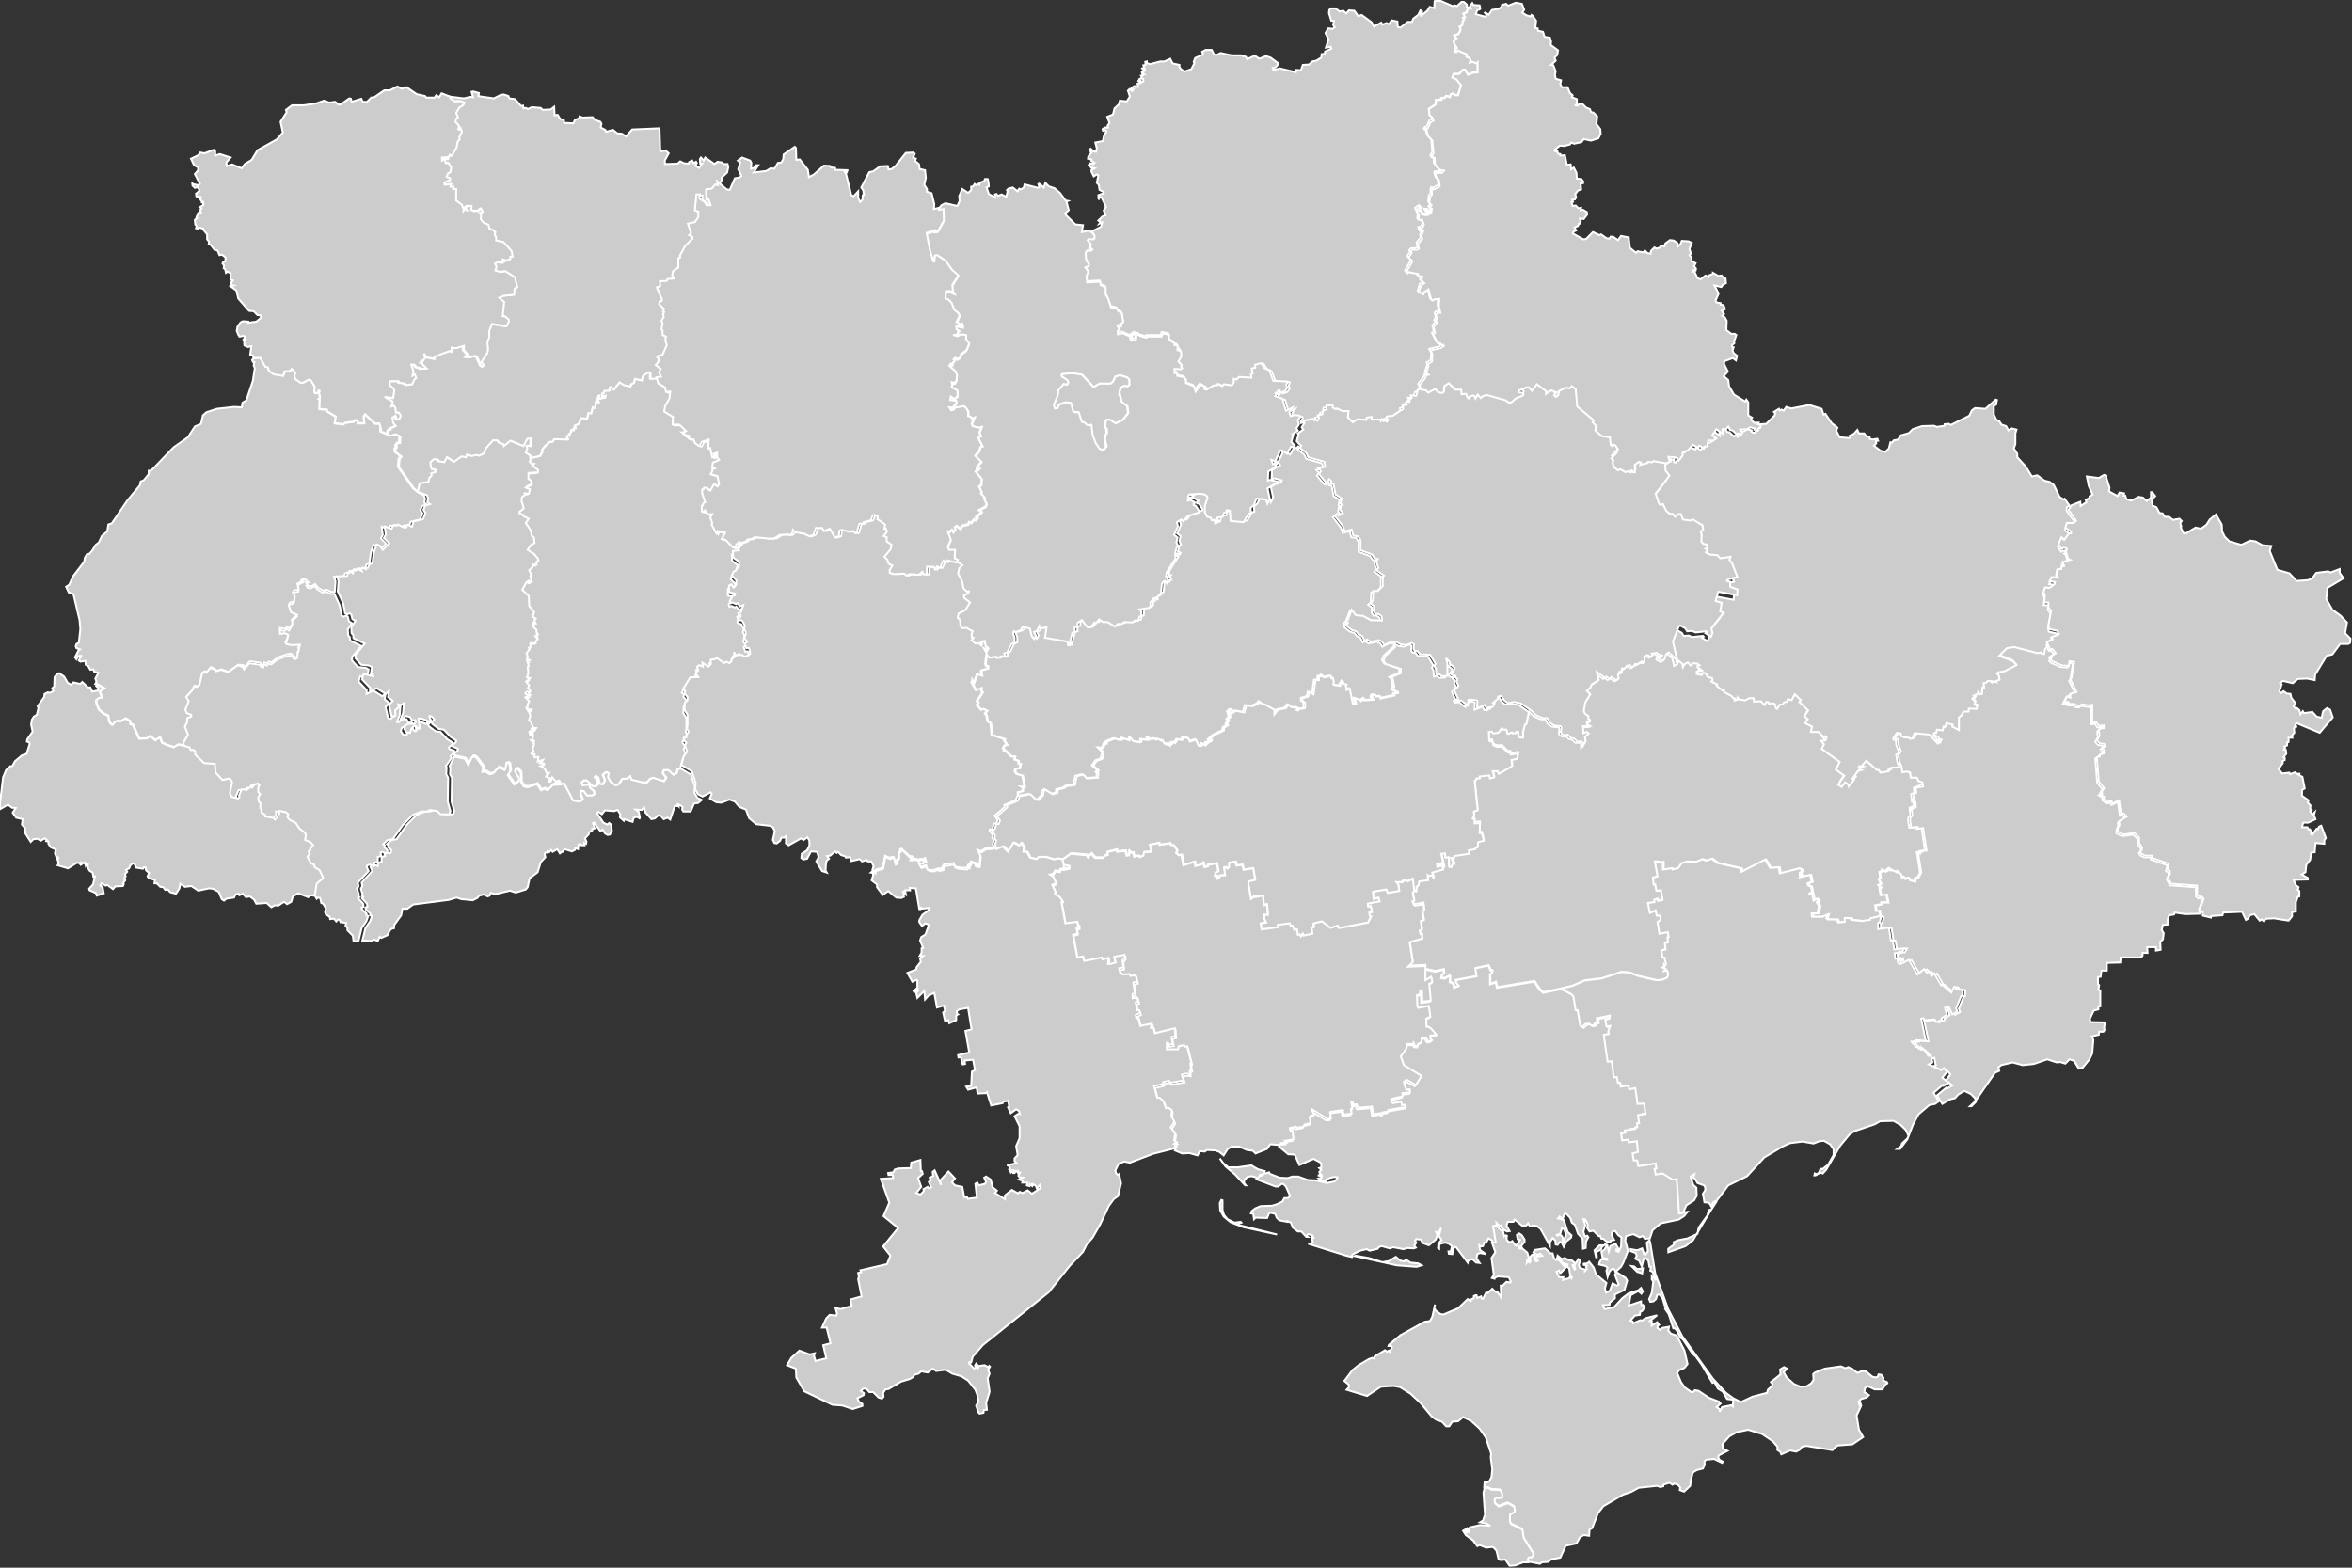
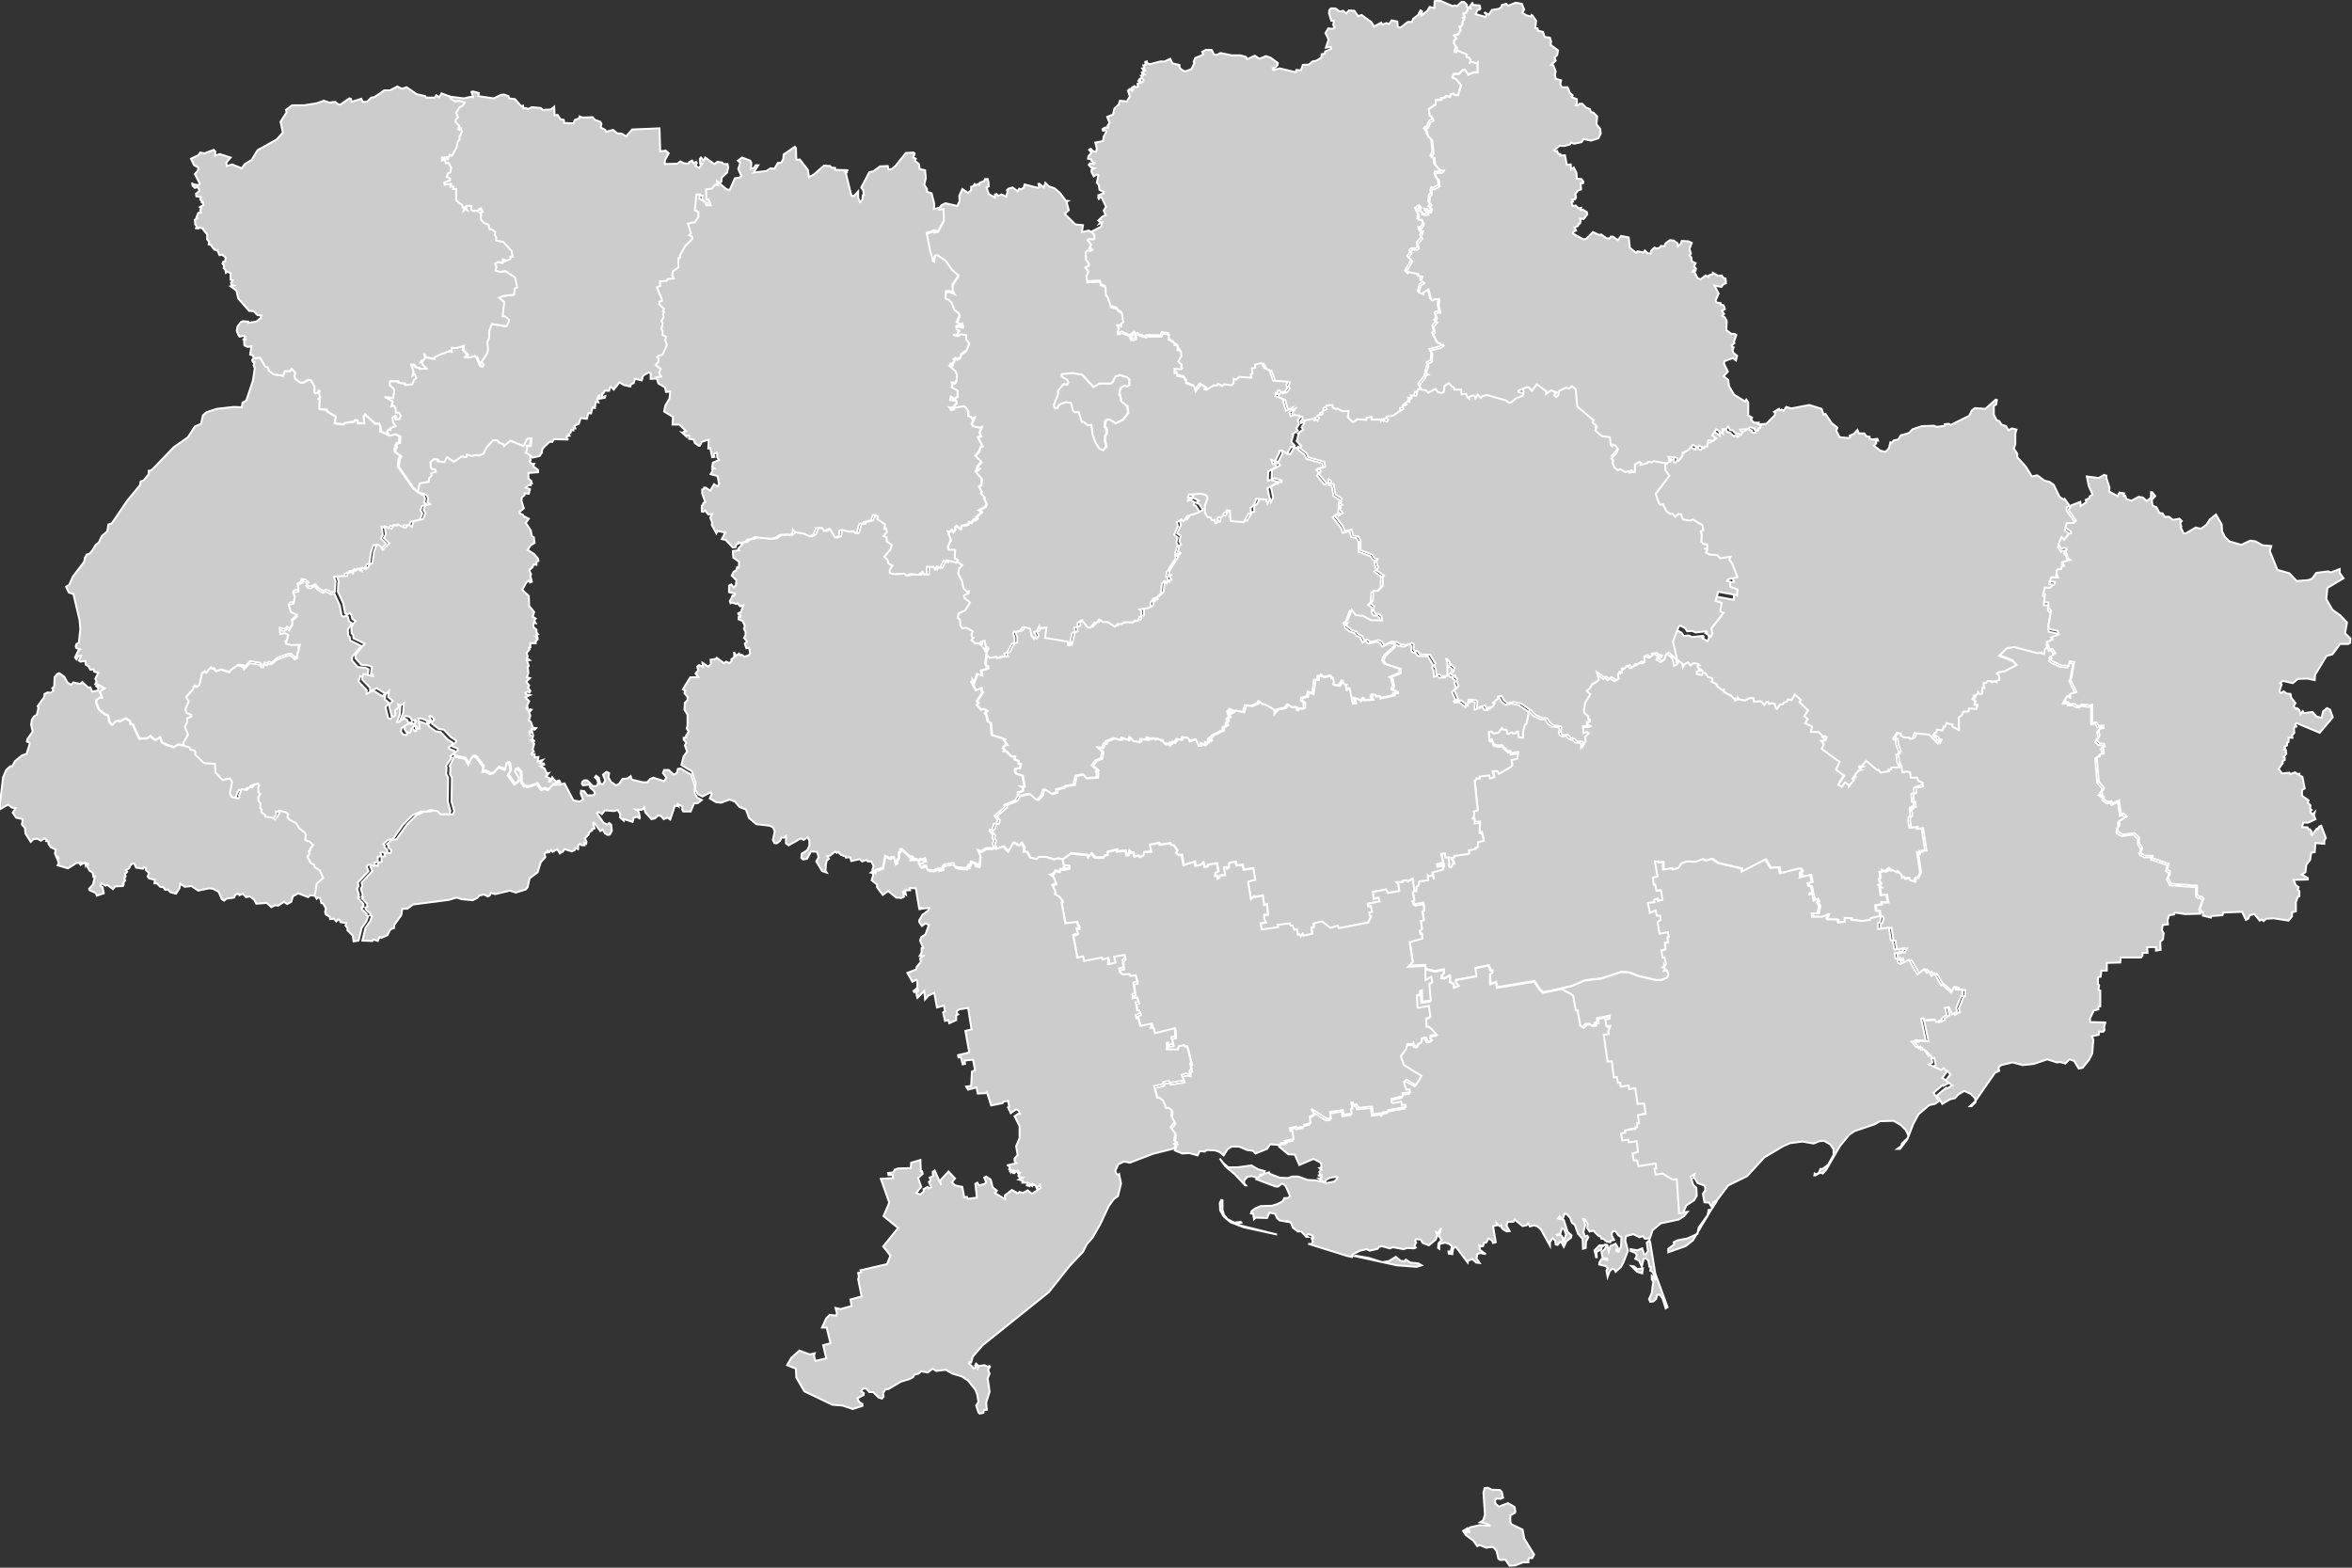
<svg xmlns="http://www.w3.org/2000/svg" id="Слой_1" x="0px" y="0px" viewBox="0 0 612 408" style="enable-background:new 0 0 612 408;" xml:space="preserve">
  <rect x="0" y="0" width="612" height="408" fill="#333333" stroke="none" />
  <style type="text/css"> .st0{fill:#CCCCCC;stroke:#FFFFFF;stroke-width:0.5;} </style>
  <defs> </defs>
  <g>
    <path id="UA-40" class="st0" d="M386.3,387.3l0.9-0.1l0.9,0.5l2.2,0.1l0.5,0.5l0.3,1.5l-0.7,0.3l-1-0.1l-0.4,0.5l0.1,0.8l0.9,0.8 l2.4-0.9l1.7,1l0.2,1.1l-0.1,0.4l-1.2,0.7l0,1.8l0.3,0.5l2.9,1.4l0.4,2.3l2.6,4.2l-0.5,0.9h-0.7l-0.3,0.3l0,0.8l0,0l-1.4,0l-2,0.8 l-1.5,0.1l-1.1-1.6l-1.3,0.1l-0.5-0.3l-0.5-2.1l-0.7-0.8l-0.4-0.2l-1.6,0.2l-1.7-0.7l-0.6,0.3l-1.1-1.5l-1.9-1.4l-0.7-1.1l0.7-0.4 l0,0.9l0.2-0.2l0,0.4l0.2-1.1l0.6,1l-0.3-1.2l0.4-0.3l2.6-0.6l2.7,0.2l-1-0.6l-1.7-0.3l0.8-0.5l0.5-1.5l-0.4-5.7L386.3,387.3z" />
-     <path id="UA-43" class="st0" d="M491,359.7l0.1,0.3l-0.5,0.3l-0.8,1.3l-2,0l-1.7-0.8l-0.8,0.4l-0.2,1.1l1.2,0.8l-0.6,0.6l-1.4,0.4 l-0.7,0.7l0.3,1.2l0.2-0.8l0.2,0.6l-1.2,2.6l0.6,3.7l1.1,1.9l-2.8,1.9l-3.9,0.3l-1.3,1.2l-6.7-1.1l-1.2,0.2l-0.6,0.8l-0.9,0.5 l-1.6-0.3l-2.3,1l-0.3-0.7l-0.7-0.4l0-0.9l-1.2-1.4l-2.8-1.9l-3.6-1.1l-2.9,0.6l-2,1.1l-1.8,2l0.1,1.2l1.2,0.6l-2.3,1.2l-0.1,0.6 l0.4,0.6l0.8,0.4l-0.2,0.3l-2.1-1l-2.1,0.2l-0.4,0.5l0.1,0.8l-0.5,1l-1.6,0.4l-1,0.6L440,385l-0.2,1.7l-1.6,1.5l-1.1-0.4l0.1-0.7 l-0.6-0.7l-1-0.3l-0.4,0.3l-0.8-0.5l-1.6,0.5l0,0.4l-0.8,0.2l-0.8-0.3l-4.8,0.5l-2,1.1l-2.1,0.7l-5.1,3l-1.4,1.8l-1.5,3.9l-0.7,0.4 l-0.1,1.6l-1.4-0.2l-1,0.6l-0.9,1.6l-2.8,0.6l-1.4,3.1l-2.3,0.4l-0.9,0.7l-1.6,0.1l-0.5,0.4l-3.1-0.6l0,0l0-0.8l0.3-0.3h0.7 l0.5-0.9l-2.6-4.2l-0.4-2.3l-2.9-1.4l-0.3-0.5l0-1.8l1.2-0.7l0.1-0.4L394,392l-1.7-1l-2.4,0.9l-0.9-0.8l-0.1-0.8l0.4-0.5l1,0.1 l0.7-0.3l-0.3-1.5l-0.5-0.5l-2.2-0.1l-0.9-0.5l-0.9,0.1l0,0l0.1-1.4l0.6,0.1l0.7-0.4l0.5-1l0.2-2l-0.4-3.1l0.1-1l-1.4-4.2l-1.6-2.3 l-2.2-2l-2.1-1l-1.3,1.1l-1.5,0.1l-0.8,1.2l-0.8,0l-1.1-1.2l-1.5-0.5l-1.2-0.9l-2.9-3.5l-2.6-2.4l-2.7-1.7l-1.7-0.3l-3.3,0.2 l-3.6,2.4l-5.3-1.6l0.6-0.7l0-0.6l-1.2-1l2.1-2.8l1.6-1.3l2.7-1.6l0.9-0.3l0.5,0.2l0.1-0.6l2.7-1.6l0.5,0.4l0.5-0.3l0.2,0.3 l0.6-1.1l-0.2-0.4l-0.7,0l0.1-0.3l3-2.5l6.3-3.5l1.4-0.2l0.6-1.1l0.7-3.2l-0.2,0.9l0.4,0.7l1.2,0.9l0.8,0.1l3.8-1.6l2.5-2.4 l0.8,0.5l0.2-0.5l0.6-0.2v-0.6l0.4-0.2l0.3,0l0.2,0.7l1-0.4l0.2,0.6l0.3,0l0.8-1.6l0.4,0.1l1.2-1.1l0.8,0.8l0.6,0.1l0.9,1.4 l-0.1-3.1l0.5,0l1-1l1,0.2l0.1-0.3l-0.5-1.1l-2.8-0.2l-0.8,0.3l-0.1,0.3l-0.7-0.2l0.5-0.8l-0.6-4.4l1-1.5l-0.9-2.5l0,0l0.7-0.2 l-0.7-4.2l1-0.2l0,0l1.4,1.4l0.5,0.1l0.3,1.5l0.4-0.3l0.3,0.1l-0.1,0.9l0.4,0.6l0.7,0.2l0.4-0.3l0.8,1.1l0.2,0.1l1-1.5l-0.6-0.2 l-0.2-1.1l0.6-0.4l0.7,0.5l0.7,1.1v0.6l-0.9,1.1l0.2,0.4l-0.7-0.3l-0.1,0.5l1,0.1l1.2,1l0.5,1.7l-0.1,0.3l-0.4-0.2l-0.1,0.8 l0.3-0.4l0.4,0.4l0.2-0.2l0-1.3l0.4-0.5l0.5-0.2l0.3,0.2l-0.3,0.1l0.1,0.5l0.4,1l0.3,0.1l0.3-0.2l-0.7-1l1.8-0.3l-0.5-0.5l-0.8,0.3 l-1-0.7l0.4-0.6l2.6-0.4l1.5,1.3l0.5,0l0.4,1.4l1.3,0.4l1.3,1.5l0.6,0.2l-1.5,1.6l-0.3,0l-0.1-0.6L405,331l0.7,1.4l1.1,0l-0.1,0.7 l1.5-0.4l0.3-0.4l0.4,0.4l0.1-0.3l-0.4-0.3l-0.3-2l-0.6-0.5l0.2-0.5l-0.7-0.2l0.3,0.5l-0.4,0.1l-1-1.5l-0.6-0.4l-0.4,0.2l0.2-1 l1.1,0.9l0.7-0.3l1.3,0.6l0.4-0.1l0.9,0.7l0,0.6l-0.5,0.1l0.5,1.1l0.2-0.2l-0.3-0.8l1.1-1.7l0.5,0.4l-0.4,1.1l0.3,0.8l1.3,0.4 l0,0.4l0.5-0.5l-0.2-0.5l0.2-0.4l-0.8-0.2l0-0.3l0.9-0.1l0.5-0.4l1.2,1.5l0.6,1.8l2.7,2.2l-0.4,1.4l0.3,1.1l1-0.5l0.7-1.9l1.1,0.6 l0.5-0.3l-1-2.5l0.4-0.6l-0.4-0.4l2.8,1.8l0.4,0.7l-0.7,2.4l-2.5,1.2l0,1l-1.3,1.1l-0.1,0.6l-1.7,0.1l0.4,1l2.5-0.5l2.1-2.3 l1.7-1.3l2.5-0.8l0.7-0.6l0.5,0.9l-0.4,0.6l-0.8-0.7l-2,1.1l-0.5,2.7l3.2-1.1l0.1,1l0.4-0.1l0.5,0.6l-0.7,1l-0.5,0.2l-0.1,0.8 l-1.3,0.2l-1.2,1.3l0.6,0.2l0.2,0.5l1.8-0.8l0.5,0.1l0.8-0.6l3.1-0.8l-1.9,1.5l0.5,0.1l0,1.1l1.4-0.9l0.5,0.7l-0.4,0.2l0,0.6 l0.6,0.5l0.7-0.5l1.7-0.3l-0.2,1l0.7,0.8l1.5,0.5l2,3.9l0.8,3.5l-0.8,1l-1.4,0.6l-0.5,0.7l1,2.4l1,1.4l1.7,1.2l0.5,0l0.4-0.5l1,0.2 l2.7,1.8l2.6,1l0.4,0.5l-1,0.9l0.8,0.6l0,0.6l0.6-1.2l2.5-0.5l0.3,0.3l0.1-1.7l-1.6-0.2l-1.1-1.9l-1.3-0.8l-0.9-1.7l-0.5,0.2 l-2.8-4.7l-1.5-2.1l-0.9-0.8l-2.5-3.7l-0.7-0.5l-0.8-1.7l-0.6-0.7h-0.4l-1.2-3.7l-0.9-1.3l0,0l0.6-0.3l0,0l3.8,7.3l8,11.1l3.4,3.7 l1.9,1.4l2,1l3-1.4l3.8-1l0.2-0.8l1.1-1l0.1-0.5l-0.4-0.5l2.5-2l-0.1-1.3l1-0.6l0.8,0.4l-0.9,0.9l0.8,1.4l1.9,1.7l1.7,0.7l1.6-0.1 l1.2-0.8l0.6-0.9l-0.1-1.5l0.5-0.4l2.5-1l4.2-0.6l1.2,0.5l0.7-0.3l1,0.4l1.4,1.1l1.3-0.5l0.9,0.1l1.7,1.4l0.9,0.2l0.5-0.2l0.2-0.6 l0.7,0.1l0.6,0.8l-0.1,0.7L491,359.7z" />
    <path id="UA-71" class="st0" d="M337.8,116.2l0.3,0.2l-0.4,0.6l1.7,1.3l0.5,1.1l4.2,1.2l0.2,1.3l-1.8,0.4l0.7,0.7l-0.5,0.8l1.9,2.3 l0.4,0l0.3-1l0.6,0.5l-0.1,0.7l0.7,0.1l0.5,2.7l1.6,1l-0.3,1.3l0.4,0.4l-0.3,0.1l-0.2,1.2l0.7,0.8l-1.1,0.7l-0.4-0.5l-0.6,0.5 l2.1,2.7l0.5,1.4l1.8-0.5l0.4,1.6l1.3,0.2l0.6,1l0,2.6l3,1.1l0.7,1l0.8,0.2l-0.4,0.6l0.5,1.7l-0.5,0.6l2,1.4l-0.3,0.3l0,2.4 l-1.3,1.3l-1.2,0l-0.1,2.6l-0.7,0.6l1,0.7l-0.1,1.3l0.5,0.8l0.8,0l0.8,0.6l0.1,1.1l-2.9-0.1l-2-1.1l-1.9-0.2l-1.1-1.4l-1,2.6 l-0.6,0.5l0.1,0.3l0.5,0l-0.4,0.7l1.3,1.1l1.4,0.5l0.5,0.7l0.9,0.4l0.7,1.3l0.6-0.4l0.9,0.7l2.1-0.5l0.9,0.4l0.6,0.9l1.8-0.9 l1.4,0.1l0,0l-0.3,0.8l-2.5,2.3l-0.5,1.2l0.6,0.9l3.9,1.3l0,1.1l-2.6,1.1l0.5,0.4l0.4,2l-0.4,0.8l1.4,0.6l0,0.3l-0.9,0.1l0,0.5 l-3.7,0.8l-0.1-0.6l-1.1,0.1l-0.1-0.4l-0.6-0.1l-0.3,0.5l0.4,0.8l-2.4,0.2l-0.1-0.5l-0.8,0.7l-0.3-0.4l-1.2-0.4l0.3,1.4l-0.9,0 l-0.8-3.9l-0.8,0.4l-0.2-1.1l0.2-0.3l-0.7-0.2l-0.3-0.7l-0.7,1.2l-1.4-0.2l-0.4-0.2l0.2-0.6l-0.3-1.1l-0.4,0.1l-0.1-0.6l-1.8,0.4 l-0.5-0.6l-0.1,0.3l-0.7,0l0,1l-0.9,0l-0.5,3.7l-1.1-0.6l-0.3,1.2l-1.5,0.4l0,0.7l0.7,0.5l0,1.3l-0.3,0.2l-1.3,0.1l-0.2,0.4 l-0.4-0.1l0.1-0.7l-1.4,0l-0.8-0.7l-0.7,0.9l-2,0.4l-1,1.2l0-1.2l-2.5-1.4l-0.6,0l-0.7-0.7l-0.3,0.5l-1.6,0.7l-1.6-0.2l-0.5,1.8 l-2.2-0.4l-1.4,0.9l0.5-1l-0.4-0.3l-0.6,0.6l0.4,0.2l-0.3,0.3l0.4,0.9l-0.7,0.6l0.3,0.3l-0.5,0.9l0.3,0.3l-1.1,0.7l0,0.7l-2.5,1.2 l-1,0.9l0.4,0.4l-0.2,0.3l-0.5-0.3v0.5l-0.7,0.6l0.1-0.7l-0.5,1l-0.8-0.5l-0.1,0.6l-0.8,0l-0.7-1.6l-1.6,0.5l-0.4-0.9l-1.2-0.2 l-0.4,0.7l-1.1-0.2l-0.7,1l-0.4-0.3l-0.4,0.5l-0.2-0.2l-0.3,0.7l-0.7-0.6l-0.2,0.3l-0.6-0.3l-0.5-0.9l-0.3,0.2l-0.8-0.5l-0.7,0.2 l-0.2-0.3l-1.1,0.2l-0.4-0.4l-0.3,0l0.1,0.6l-1.7-0.2l-0.1,0.6l-0.4,0.2l-1.7-0.3l-0.7-0.9l-0.3,0.7l-1.7-0.6l-0.1,0.4l-0.7,0.1 l-1.3-0.4l-2,0.8l-0.1,0.6l-0.4-0.1l-0.5,1.2l-1.1-0.1l1.2,1.2l-0.4,1.7l-1.4,0.5l-0.9,1.3l1.4,1.2l-0.4,0.5l0.3,0.2l-0.1,1.2 l-2.9,0.2l-0.9-1l-1.7,0.4l-0.5,2.3l-2.1,0.3l-0.7,0.5l-1.7,0.4l0,0.8l-0.9,0.3l-0.4,0.1l-1.9-1.2l-0.4,0.4l-0.2,1.1l-1.1,1.2 l-0.7-0.1l-1.5-1.4l-2.7,0.5l0,0l0-0.9l1.2-0.3l0.1-0.9l-0.5-0.3l0.9,0l-0.5-2.8l-1.6-0.5l-0.4-0.6l0.1-0.7l1.2-0.2l0.2-1.1l-0.5,0 l-0.1-0.8l-1-0.3l0.1-0.8l-0.9,0l-1.4-1.4l-0.6,0l0.2-0.4l-0.4-0.3l0.4-0.8l0.7-0.1l-0.8-1.2l0.2-0.3l-3.4-1.1l-0.3-3.1l-0.8-0.5 l-0.3-1.6l-0.4-0.4l0.6-0.7l-1-0.5l-0.5,0.3l-1.2-1.3l0.4-0.6l-0.4-0.4l1.5-2.3l-0.3-0.2l0-0.9l-1.4,0.6l-1.2-2.2l0.3-0.1v-0.5 l0.4,0.7l0.8-2.2l1.2,0.4l-0.2-1.3l1.8-0.5l0-0.6h-0.4l-0.3-0.6l0.4-2.8l-0.7-1.3l0.7,0.2l0.3-0.4l0,0l0.7,0.2l-0.4,0.8l-0.6,0.2 l1.3,1.4l1.7-0.3l0.3,0.4l1.1-0.5l1,0.1l-0.3-0.8l0.8-0.3l1.1-2.2l0.8-0.3l0-1.4l-0.4-1l0.2-0.6l0.4,0.2l1.3-0.4l0.5-0.8l0.5-0.1 l1.5,0.4l0.4,1.9l0.7,0.8l0.5-0.8l-0.5-1l0.7-0.3l0.6-1.2l0.1,0.5l1.8-0.2l-0.4,2.7l5.9,1l0.1,0.9l0.3,0l0.8-3.3l0.7-0.2l-0.1-1.2 l0.8-0.2l0-1l1.1-0.7l1.5,1.9h0.7l1.1-1.4l0.4,0.2l0.8-1l1,0.7l1.2,0l1.9,1.2l0.7-0.7l1.1,0l0.6-0.5l2.2,0.1l0.6-0.5l0.8,0.1 l0.4-1.1l0.4,0l0.1-1.4l-0.5-0.5l2.5-0.4l0.4-0.5l-0.1-0.8l0.8-1.1l0.5,0.7l-0.2-0.9l0.7-0.3l1-1l0.2-2.4l0.4-0.6l0.4-0.2l0.5,0.6 l0.2-0.5l0.3,0l-0.4-0.9l0.3-0.3l-0.6-0.1l0.2-1.1l2.3-3.6l-0.1-0.8l0.5,0.2l0.2-0.4l-0.7-0.4l0.4-1.5l0.4-0.2l-0.4-1l0.3-1.3 l-0.9-0.7l1-2.2l-0.3-1.1l1.2-0.8l0.6,0.5l1.1-1.4l2.9-0.9l0.1-0.4l-0.9-1.4l-0.5-0.1l0-0.4l0.4-0.3l-1.3-0.7l-0.8,0.3l0.8-0.9 l-0.6-0.1l0.3-0.7l2.8-0.2l1.3,0.2l0.6,0.5l0.1,0.4l-0.7,2l0,1.8l0.6,1.2l0.9,0.2l0.3,0.7l0.7-0.1l0.2,0.9l0.4-0.1l0.2-1.4l1.3-0.2 l0.4-1l0.5-0.2l0.2-0.5l0.8,0.1l0.2,2.7l3.4,0.3l1.3-2.2l0.6-0.1l-0.1-1.4l0.9-0.8l0.7-1.6l2.4,0.2l0.4,1.1l0.6-1.2l-0.6-2.8 l2.2-1.3l0.5,0.1l0.1-0.5l-1.9-0.5l-0.7,0.2l0.1-2.4l2.1-1.2l-0.5-0.8L332,121l-0.4-1.1l1,0.3l1.1-2.2l-0.1-0.4l0.7-0.2l1.4,0.9 l1-1.8l0.7,0.1L337.8,116.2z" />
    <path id="UA-74" class="st0" d="M374.4,0.3l0.4-0.1l3.2,1.4l0.5-0.2l0.6,0.2l1.2-1.1l0.6,0l0.8,0.7l-0.1,0.5l0.5,0.2l0,0l-0.5,1.3 l-0.8,0.3l0.4,0.9l-0.5,0.2l0.3,0.4l-0.4,0.5l0,0.7l-0.4,0.6l-0.4,0.1l0.3,0.8l-0.6,1.1l-1.1,0.4l0.6,0.7l-0.7,0.7l0.1,0.7l0.7,1.1 l-0.4,0.1l-0.2,0.9l0.7,0.1l-0.5-0.2l0.5-0.3l2.5,1.1l-0.1,0.6l0.8,0.3l0.3,0.7l-0.2,0.5l0.6-0.2l1.1,0.4l0.3-0.3l0,2.7l-1.1,0 l-1.4,0.6l-0.8-1.3l-0.5,0l-1.1,1.1l-1.3,0l-0.4,0.9l1,0.4l1.3,1.6l-0.8,2.6l-0.8,0l-0.5-0.4l-0.6,0.2l-0.2,0.7l-1-0.3l-0.4,0.5 l-0.9,0.1l0.1,0.4l-1.5,0.1l0,1.1l-1.8,1.2L372,30l0.4,0.2l0.3,0.8l-0.8,0.4l-0.7,1.6l-0.4,0l-0.3,0.4l0.4,0.1l0.4,1.5l1.1,1.2 l0.3,3.2l-0.5,1.1l0.8,0.2l0.1,1.7l1.2,1.4l1.1,0.2l-0.5,0.6l-1.6,0l-0.1,0.4l0.4,1.1l0.5,0.3l0.2,1.7l-1.5,0.8l-0.4-0.2l-0.2,0.6 l0.1,0.9l-0.5,0.6l-0.2,1.6l0.6,0.6l-0.5,0.7l0.6,0.3l-0.2,0.9l-0.5,0l-0.2-0.5l-0.8-0.1l0.2,0.5l0.5,0l0.1,0.7l-0.8,0.1l-0.9-0.2 l0-0.6l-0.8-0.4l0.6-0.7l-0.3-0.3l-1,0.7l0.7,1.5l-0.1,1.2l0.9,0l0.5,1.2l-0.4,0.9l-0.7,0.2l0.4,0.4l-0.6,0.1l1.1,0.2l-0.5,1.3 l0.3,0.6l-1.2,1.4l0.3,1.2l-0.5,0.3l-1.2,0l-0.5,0.5l0.3,0.3l-0.8,1.2l1,1l-1.6,2.8l0.4,0.3l0.1-0.3l2.6,0.5l0,0.5l1.1,0.2l-0.3,1 l0.8,0.7l-0.9,0.6l-0.5,1.8l1.2,0.5l0-0.5l1.3-0.8l0.7,2.7l0.4,0.2l0.4-0.3l1.3-0.1l-0.1,2l0.4,1.6l-0.8,0l-0.4,0.4l0.3,1.1 l-0.4,0.8l0.5,0.2l-1,1.2l0.4,1.5l-0.5,0.4l1.2,2.3h0.6l0.2,0.5l0.6-0.1l0.2,0.3l-0.9,0.6l-2.6,0.6l0.5,0.9l-0.1,2l-1.1,0.6 l0.2,0.5l-0.6,1.9l0.6,0.4l-0.7,0.2l-0.1,0.6l-1.6,2l0.6,1.1l0,0l-0.8,0.9l-0.6,0.1l-0.4,1.6l-1.4-0.1l0.2,0.7l-0.4,0.2l-0.2,0.8 l-0.5-0.1l-0.5,0.4l0.3,0.4l-1,0.3l0.1,0.8l-2.7,1.8l-1.6,0.2l-0.1,0.5l0.5,0.3l-0.3,0.5l-0.7-0.3l-0.2,0.2l-0.5-0.5l-0.2,0.4 l-0.1-0.3h-2.3l0-0.7l-1.3,0.2l-0.1,0.6l-2.3-0.2l-1.2,0.8l-1.3-1.3l0.2-1.6l-1.6,0l-1.4-0.7l-0.3,0.2l-0.8-0.4l-0.1-0.7l-1.5,0.1 l-0.2,0.4l0.2,0.6l-1,0.4l-0.1,0.9l-1.2,0.3l0.3,0.6l-0.4,0.8l-0.5-0.4l-0.3,0.3l-0.4-0.4l-2.4,0.5l0,0l-0.1-0.4l0.6-0.8l-0.1-0.4 l-1.3-0.2l-1.1,0.3l-0.3-1l0.8-1.2l-1.7,0.8l-0.9-3.1l-1.9-0.7l0.3-0.6l-0.5-0.3l0.7,0.1l0.1-0.6l0.5-0.1l0.2,0.5l1.2-0.4l0.6-0.9 l-0.3-0.6l0.3-1l-1-0.1l0,0l0,0l0,0l-2.2,0.1l0,0l0,0l0,0l-0.5-0.2l-1-2.7l-1.3-0.6l-0.8-1.3l-1.6,0.4l0,0.8l-0.9,0.2l0.2,1.3 l-0.4,0.2l0.1,0.9l-3.2-0.2l-0.7,0.7l-0.7-0.2l0,1.1l-0.5,0.6l-2-0.3l-0.5,0.5l-1.1-0.6l-0.2,0.4l-0.9,0l-1.8,1.1l-0.8-0.1 l-0.1-0.8l-1.5-0.9l-1.4,1.8l-0.4-1.4l-2.1-0.8l0-0.9l-0.3,0l-0.1-0.6l-1.9-0.4l0-0.7l-0.7,0l0-1.1l1.7,0.1l0.3-0.3l-0.3-0.4 l0.2-0.4l-0.9-0.9l0.8-1.4l-0.1-1.3l-0.4-0.1l0-0.5l-0.5,0.2l0-1.2l-0.8-0.1l0-0.5l-1.5-0.9l0.1-1.3l-1.6-0.3l-0.3,0.8l-3.7,0 l-0.2,0.3l-1.7-0.5l-0.4-0.4l-0.5,0.3l-0.1,1.1l-0.8,0.1l-0.6,0l-0.1-0.6l0.4,0.1l0-0.6l1-0.8l-1.4,1l-2-0.9l-1.2,0.3l-0.1-0.7 l0.4-0.8l-0.5-0.8l0.5-0.2l0.5,0.4l0.1-0.7l0.5-0.4l-0.4-2.3l-1-0.6l-0.2-0.5l-1.6-0.4l-0.8-2.4l-0.6-0.9l0-1.9l-1.3-0.5l-0.1-0.9 l-3.4,0.2l-0.2-1.6l0.5-1.2l-0.8-1.1l0.9-0.4l0.1-0.4l-0.8-1.2l-0.1-1.9l0.4-0.5l0.9,0.1l0.4-0.3l-0.8-0.4l0.5-0.9l-0.9-1.2 l0.3-0.3l1.2,0.1l0.3-0.2l0-0.8l-0.6-0.7l0,0l2.5-1.3l0.3-1.1l-0.7,0.3l0.3-0.4l-0.6-0.4l1-1l0.9-0.4l-0.5-1.2l0.6-1l-1.2-2.5 l-0.8,0.2L286,52l-0.2-1.2l1.4-0.5l0-0.3l-1.1-0.6l-0.2-1.3l-0.5-0.5l0.4-2l-0.4-0.2l-0.8,0.5l-0.6-1.2l0-0.5l0.8-0.4l-0.9-0.2 l-0.6-0.7l0.3-0.4l0.9,0.2l0.3-0.3l-0.8-0.5l0-0.4l-0.9-0.2l0.1-0.6l0.8-1l-0.6-0.7l0.4-0.3l0.7,0.7l0.7,0.1l0.2-0.9l-0.4-1.5 l2-0.4l0.2-1.2l0.7-1.3l-0.3-0.3L287,34l-0.1-0.4l0.6-0.4l0.8,0l-0.1-0.5l0.5-0.7l-0.6-1.6l1.5-0.6l0.4-1.6l1.1-1l0.3-1l1.8,0.2 l0.8-1.3l-0.5-1.5l0.4-0.4l0.7,0.5l0.3-0.4l-0.5,0l0-0.4l0.8-0.5l0.3,0.3l0.6-0.1l-0.1-0.8l0.8-0.2l-0.6-0.5l0.3-0.5l0.5,0.7 l0.5-0.1l0-0.6l-0.6-0.2l0.2-0.4l-0.2-0.3l0.5-0.1l-0.2-0.5l0.4,0.1l-0.4-0.4l0.5-0.3l-0.5-0.7l0.3-0.1l0.2,0.6l0.3,0l-0.5-1.3 l0.6-0.1l-0.1-0.8l0.4-0.1l0,0.4l0.8,0.3l2.7-0.7l1.1,0l1.5-0.7l0.6,1.2l1.8,0.4l0,0.6l0.5,0.6l0.9,0.5L310,18l0.8-1.6l-0.2-0.3 l0.4-1l2.1-0.9l-0.3-0.7l0.9-0.5l1.6,0l0.6,1.2l0.7,0.1l1-0.5l2.9,0.6l2.3,0l1.4,0.4l0.3,0.6l2-0.9l1.2,0.8l1.7-0.7l1.2,0.4 l1.9,1.4l-0.1,0.6l-0.5,0.5l-0.7,0.2l0.3,0.4l-0.4,0.2l1.9-0.5l4.2,1l0.1-0.6l1.2,0.1l0.5-1.4l1.6-0.1l0.9-0.8l1-0.2l1.3-0.8 l0.1-0.9l0.8-0.1l0.1-0.6l1.6-0.7l-0.1-0.5l-1.3,0.2l0.7-2.1l-0.8-1.7l0.7-1.2l1.2,0.1l0.5-0.4l-0.4-0.6l0.2-1.1h-0.7l-0.6-2 l0.1-0.8l0.4-0.4l1.2,0l1.1,0.8l0.9-0.2l0.8,0.7l0.7-0.8l1.4,0.1l1,1.4l0.9-0.3l2.6,1.9l0.6,1.1l1.9-1l0.3,0.5l1.1-0.4l0.6,0.3 l0.7-1l1.5,0.3l0.1,1.4l0.7,0.2l1.9-1.5l1.1,0l0.3-0.8l1.3-1l0.6-1.2l0.4,0.2l0,0.5l-0.4,0.2l0.2,0.5l1.6-1.3l0.6-1l1.2,0.3 l0.1-1.8l0.6-0.1l0.1-0.3L374.4,0.3z" />
    <path id="UA-77" class="st0" d="M118.2,196.9l2.8,0.6l0.8,1.5l0.7-1.5l0.5-0.6l0.4,0l0.6,0.4l1.7,2.3l-0.2,1.3l0.8-0.1l1.1,0.7 l0.9-0.2l1.4-1.5l1.6,0.6l0.3-1.6l0.7-0.2l0.3,0.4l0.2,1.7l-0.7,1.1l1.7,2.4l1.1-0.8l-0.1-0.7l-1-1.6l0.2-0.7l0.6-0.3l0.9,1 l0.1,2.6l0.7,1l1,0.2l2.4-0.8l1.1,1.6l0.8-0.4l0.9,0.4l1.3-1.4l1.7-0.1l0,0l1.4-0.3l2.3,4.4l1.6,0.3l0.9-0.5l-0.6-1.6l0.1-0.7 l0.8,0.1l0.8,1.1l1.4,0l0.6-0.4l-0.2-0.7l-1-0.9l-0.2-0.8l-1.7,0.2l-0.3-0.4l0.1-0.5l0.5-0.4l0.8,0l1.5,1.5l0.8,0l0.4-0.3l0.1-0.7 l-0.2-0.7l-0.6-0.6l0.3-0.4l0.7,0.5l0.4,1.6l0.7,0.1l0.6-1l-0.6-1.5l0.9-0.7l0.7,0.3l-0.2,1.1l0.7,1.2l1.3,0.9l0.8-0.4l0.9-1.3 l1.3-0.1l0.8-0.6l0.3,0.9l2.9,0.7l1.1,0l0.8-0.9l0.8-0.3l2.8,0.9l0.6-0.9l-0.9-1.2l0.3-0.8l1.2,0l1.3,1.2l0.8-0.4l0.3-1.1l0.7-0.1 l0,0l2.7,1.6l1,3l-0.1,1.7l0.7,1.3l1.2,0.6l0,0l-1,0.8l-1,0.1l-0.9,2.1l-1.9,0l-0.3-0.5l0.1-0.7l-0.4-0.3l-0.6-0.3v0.4l-0.3-0.4 l-0.1,0.4l-0.6-0.1l-1.2,3.6l-0.7-0.5l-1,0.4l-0.7-0.8l-0.7-0.2l-0.9,0.8l-0.9,0.2l-1.6-1.8l-0.3-1.3l-0.6,0.7l-1.6-0.1l0.8,0.6 l0.3,1.5l-0.1,0.2l-0.6-0.4l-0.9,0.2l-0.3,1.1l-2.2-0.7l-0.1,0.4l-1-0.9l0.1-0.8l-0.7-1.1l-0.9,0.3l-2.4-0.2l-0.8,1l-0.9-0.6 l-0.4,0.3l1.7,2.5l1,0.5l0.5-0.4l0.5,0.4l0.2,1.6l-0.5,1l-0.6,0.1l-0.7-0.4l-0.6-1l-0.6,0.4l-1.6-2.2l-0.3,0.1l0.4,1.4l-0.6,0.1 l0,0.4l-0.9,0.6v0.4l-1,1.1l0.4,0.9l-0.1,0.5l-0.5-0.2l0.1,0.6l-0.8,0l-0.4-0.4l-0.4,0.3l-0.1,1.1l-0.7-0.3l-0.1,0.5l-0.8,0.4 l-1.9-0.6l-0.5,0.7l-0.7,0.2l0.1,0.4L145,221l-1.2,0.7l-0.4-0.5l-0.5,0.6l-0.4-0.3l-0.1,0.4l-0.5,0l-0.2,0.3l0.2,0.9l-1.2,1.3 l-0.8,2.6l-2.1,1.6l-0.5,2.3l-0.5,0.6l-2.6,0.8l-1.5-0.5l-3.8,0.9l-1.2-0.3l-0.3,0.7l-0.5,0.2l-1-0.5l-1.2,0.3l-0.5,0.6l-1.2,0.6 L120,234l-1.2-0.4l-2,0.6l-9.3,1.2l-1.5,1.1l-1.3,0l-0.3,1.7l-1.8,2.5l-0.1,0.9l-0.6,0.1l-0.5,0.5l-0.6,1.2l-1.6,0.7l-0.4-0.3 l-0.5,1.1l-1.1-0.4l-0.3,0.4l-2.6-0.1l0,0l0.8-3.3l1.2-1.7l0.5-1.4l-0.5-0.2l0.1-0.4l-1.2-1.1l-0.1-0.5l0.5-0.2l-0.1-0.8l-1.3-1.4 l0.3-0.3l-0.3-0.2l0.2-0.4l-0.5-1.6l0.4-0.7l-0.2-0.9l2.8-3l-0.5-1.1l0.2-0.4l0.6-0.2l1.1,0.4l0.1-0.9l0.9-0.2l0-1.3l0.9-0.2 l-0.2-0.9l0.5-0.2l0.9,0.4l0.3-0.2l0.1-0.7l-0.8-0.7l0.1-0.5l-0.4-0.3l1.2-1.1l1.3-0.2l2.7-3.8l2.5-2.5l2.2-0.9l1.3,0l1.1-0.4 l1.8,0.3l0.8,0.8h2.3l0.3-0.8l-0.7-2.5l0.1-6.2l-0.5-0.9l0.1-1.8l-0.2-0.3L118.2,196.9z" />
    <path id="UA-12" class="st0" d="M397.9,185.2l1.2,1.2l1.8,0.8l1.2,0l0.6,1.1l1.1,0.8l1.8,0.2l0.2,0.4l-0.2,1.1l0.3,0.6l0.8,0.3 l0.7-0.2l0.8,0.8l1,0.3l0.7,0.7l1.2,0l0.3,0.3l0,0.8l0.7-1.2l-0.2-1.1l1-0.9l-0.5-0.4l-0.9,0.3l-0.1-1.8l1.8-0.1l-0.8-0.5l0-0.5 l0.8-0.1l0-0.5l-0.4-0.1l0-0.8L412,186l-0.3-0.6l0.4-2.3l1.3-2.1l-0.9-0.9l0.9-0.8l0.4-0.9l1.8-1.1l-0.5-2.1l2.1,1.5l0.4-0.3 l0.7,0.6l0.6-0.5l1.2,0.8l0.7-0.4l-0.2-1l0.4-0.8l0.6,0.2l0-1l0.7,0l0.6-0.7l0.8-0.2l0.4,0.5l0.5-0.1l0.5-0.7l0.5,0.1l1.1-0.7 l0.8,0.1l0-1.5l0.7-0.3l0.9,0.4l0.5-0.4l-0.2-0.4l1.3-0.2l0.2,0.3l1.2,0.4l-0.3,0.5l-0.7-0.1l-0.1,0.4l1.1,0.6l0.6-0.4l0.4-1.3 l0.7-0.5l2,1.8l0,0.6l0.3-0.1l0,0l0.8-0.4l0.4-0.9l0.9,0.7l0.2,0.9l0.3-0.7l1-0.5l0.7,0.8l0.7-0.6l1,0.1l0.6,0.4l-0.5,0.2l0,0.3 l1.2,0.9l-1.4,0.3l0,0.6l1.3,0.3l0.3-0.6l0.7,0.1l0.6,1l1.1,0.3l0.1,0.5l-0.3,0.4l1.5,0.7l-0.1,0.4l1.5,1.2l0.4-0.2v0.6l1.9,1 l0.7,0.8l0.3-0.1l-0.1,0.5l0.7-0.2l0.1-0.5l0.2,0.4l1.7,0.3l1.1-0.6l1.1,0l0.1,0.9l1.8-0.1l0.9,1l0.5-0.8l0.5,0l0.2,0.5l0.7-0.2 l0.8,0.2l0.3,1.1l0.3,0.2l0.7-1.1l0.8-0.1l0.3-0.5l0.8-0.2l0.2-0.6l1,0.2l0.8-1.5l1.6,1.5l-0.4,0.5l2.3,2.2l-1,1.5l0.9,0.8l-0.7,1 l1.8,0.9l-0.3,1.4h2l1.2,1.2l0.5-0.1l0.4,0.3l-0.3,0.8l-1.2,0.1l0.8,0.9l-0.6,1.2l4.7,3.4l-1,2l2.2,1.6l-1.6,2.3l0.9,0.6l0.9-1.2 l1,0.7l0,0.3l1.3-1.6l-0.4-0.3l1.4-2l0.9-0.3l-0.5-0.1l0.4-0.5l-0.5-0.2l0.1-0.2l0.5,0.1l1.3-1.5l2.8,2.4l0.5,0l0.4,0.7l2.2-0.4 l-0.1-0.4l0.7-0.1l0-0.4l2.2-0.1l0,0l0.2,1.5l1.1-0.2l0.9,0.2l0.2,1.4l1.6,0l0.4,0.9l1,0.3l0.2,1.2L498,205l0.1,1.4l-0.8,0.2 l0.2,2.1l0.4,0l0.1,1.3l-0.5-0.1l-0.5,0.3l0.3,0.2l-0.4,0.2l0.2,1.7l-0.5,0.4l-0.1,0.9l0.3,1.8l1.8-0.2l0.1,0.5l1.3-0.2l0.9,5.9 l-0.9,0l-0.2,0.3l-0.4-0.2l-0.2,0.7l-0.4-0.3l0.8,5.2l-0.7,1.3l-0.6,0l-0.2,1l-1.4-0.4l-0.2-0.6l-1,0.3l-0.4-0.6l-0.5,0.3l-0.2-0.9 l-0.8-0.8l-0.2,0.3l-1.2-0.6l-0.5,0.1l-0.3-0.6l-0.5,0.4l0,0h0.4l0,0l-0.9,0.5l-0.7-0.4l0.1,0.3l-0.8,0.2l0.2,1.4l-0.4,0.6l0.6,1 l-0.7,0.4l0.8,0.6l-0.5,0.1l0.3,1.9l1.5-0.2l0.4,2.1l-1.7,0v0.5l-1.6,0.3l0.2,1.4l0.9-0.1l0.2,1.6l0,0l-2.1,0.5l-0.1,0.4l-2.1,0.3 l-2.8-0.3l-0.1-0.4l-1.6-0.1l0,1l-1.7,0.2l-0.4-0.8l-2.3,0l-0.4-0.3l0.3-1l-1.3,0.6l-2.7,0l-0.1-0.9h1.5l0.4-1.9l-0.6-1l0.4-0.3 l-0.4-0.6l-0.8,0.5l-0.4-1.8l-0.7,0.2l-0.1-0.3l0.7-0.4l-0.3-1.4l-0.7-0.2l-0.2-0.6l1.1-0.4l-0.4-1.8l-2.6,0.6l0.4-0.6l-0.2-0.2 l-0.3,0.2l0-0.6l0.5-0.3l0-0.4l-0.6-0.4l-5.1,1.3l-0.3-1.6l-2.2,0.2l-1.3-2.2l-6.2,3.2l-0.1-0.9l-6.1-1.4l-1.5-1.1l-1.5,0.5 l-0.9-0.4l-1.7,0.7l-2.4-0.1l-1.4,0.5l-0.8,1.2l-1.5,0.4l-0.2-0.3l-2.4,0.3l0-2l-1.2,0.2l-0.1-0.3l-0.8,0l0.7,3.9l-1.2,0.3l0.2,1.8 l0.4,0l0.3,1.6l1.2-0.1l0.4,2.5l-1.2,0.3l-0.2-0.6l-0.8,0.3l0.1,0.6l-1.7,0.2l0.5,2.5l1.5-0.7l0.3,1.4l0.9,0l0.1,1.1l-0.8,0.6 l0.4,3l2.2-0.4l0.2,1.3l-0.3,0.1l0.1,1.3l-0.8,0.1l0.2,1.7l-1.1,0.3l0.3,1.8l0.5,0l0.4,1.7l-0.3,0.5l-0.2-0.3l0.1,0.5l-0.4,0.2 l0.8,0.4l-0.4,0.5l0.8-0.1l0.3,1l-0.3,0.9l-1.3,0.6l-1.6,0.1l-4.7-1.1l-2.3-0.9l-2.1-0.2l-5.2,1.7l-4.3,0.5l-3.2,1.4l-2.9,0.7l0,0 l-4.8,1l-0.9-0.8l-1.4-2.1l-9.7,1.6l-0.3-1.4l-1.5,0.5l0-2.7l0.5-0.2l0.1-0.6l-0.5-0.1l-0.5-1.2l-3.4,0.7l0.3,2.1l-5.4,1l0.1,0.6 l0.7,0.9l-1.3,0.5l-0.1-1l-1-0.6l0.1-1.4l-0.2-0.2l-1.2,0.7l-0.9-0.1l0.1-0.7l0.6-0.6l-0.1-0.9l-2.2,0.5l-2.6-0.6l0,0l0-1l-4.5,0.2 l1.2-1.2l-0.8-5.2l3.3-0.9l-0.1-1.1l-0.4-0.1l-0.2-1l0.6-0.3l-0.3-2.2l0.8-0.2l-0.4-2.3l0.5-0.2l-0.2-1.7l-2.1,0.4l-0.4-0.2 l-0.4-0.9l0.5-0.2l-0.4-2l0.3-0.6l0,0l0.6,0.2l0.1-1.2l0.5-0.4l0.2-1l2.3-0.3l-0.1-1.3l0.2,0.2l1.1-0.2l0.3,1.1l-0.4-1.8l2.8-0.8 l-0.1-0.6l0.4-0.1l-0.1-0.4l-1.7,0.4l-0.1-0.7l1.6-0.4l-0.5-2.3l1-0.1l0.1,1.1l0.9-0.1l0.1,2.5l0.5,0.1l0.4-0.9l0.4,0l-0.8-1.5 l0.8-0.1l0-0.4l3.9-0.6l-0.1-0.9l1.7-0.3l0-0.3l0.6-0.2l0.1-1.3l1.5-0.4l-0.5-1.9l-0.6-0.1l0.1-2.6l-1.4,0.1l0-1l-0.5-0.3l0.4-0.7 l-0.1-1.1l1-0.3l-0.8-7.7l0.4-0.2l0-0.4l0.9,0l0-0.5l2.5-0.3l0.2,0.8l1.1-0.3l-0.4-1.6l1.3,0l0.3,0.7l2.8-1.6l0.7-0.5l-0.2-1.5 l1.5-0.3l0.2-1.4l-1.9,0.3l-0.1-0.6l-0.6,0.1l-1.6-1.6l-1.1,0.1l-1.1-0.4l-0.4-1.2l-0.5,0.2l-0.2-0.3l-0.1-2.2l0.7-0.1l0.5,0.5 l1.3-0.2l0.9-1.2l0.3,0.4l0.9,0l0.2,1l0.3,0.1l0.9-0.4l0.3,0.3l0.8-0.1l0-0.3l0.5-0.1l0.2,1.5l1.1,0.1l0-1.5l0.5-1.9l0.4-0.2 L397.9,185.2z" />
    <path id="UA-14" class="st0" d="M532.5,168l0.6,1.4l0.6-0.1l0.9,1.1l-1.4,0.9l0.3,0.4l-0.3,0.3l0.5,0.5l2.5,1.1l1.8,0.1l0.2-1.2 l1.2,0.2l-0.7,4.2l-0.3,0.3l1.6,3.3l-1.6,0.5l0,1l-0.8-0.4l-0.8,1.5l1.1,0l0.1,0.5l1.4,0l0.9,0.5l0.7,0l0.4-0.4l2.1,0.3l0.6-0.2 l0,4.7l1.1-0.1l0.5,0.9l1.3-0.1l0,0.7l-0.9,0.1l-0.4,0.5l0.2,1.4l-0.7,1.2l0.8,0.8l1.1,0.1l0.2,0.7l-0.7,0.3l0.4,0.5l0,1l-0.9,0.2 l-0.1,0.4l-0.8,0.3l0.5,6.3l1.4,1.7l-0.6,0.9l0.2,0.8l-0.4,0l0.9,0.6l-0.2,0.5l1.1,0.9l1-0.2l0.3,0.6l1.7-0.8l0.5,3.6l0.6-0.2 l0.9,0.8l-2,1.2l0.1,1.1l-0.4,0.5l-0.1,1.1l1.4,0.8l3-0.4l1.2,1.2l0,1.4l0.8,1.2l-0.1,0.6l-0.4,0.4l0.3,0.6l1,0.5l1.9,0l-0.1,0.6 l4.3,1.5l-0.4,1.5l0.7,0.4l0,0.8l-0.5,0.9l0.8,1.6l6.8,0.5l0,2.4l0.6,0.5l0.5-0.1l0.6,0.6l-0.9,2.4l0.3,1.1l0,0l-3.9,0.1l-2.7-0.4 l-0.2,0.5l-1.3,0.2l-0.4,1.3l0.1,1.1l-1.3,0.1l-0.3,1.3l0.5,0.9l-0.2,1.6l-0.7,0.6l0.1,2.1l-1.2,0.2l0-0.9l-2.3,0l0.1,1.5l-1.3,0 l0,0.7l-0.4,0.5l-5.3,0l-0.1,1.3l-3.5,0.1l0,2l-1.4,0l-0.2,1.6l-0.7,0.1l0,1.8l0.3,0.3l-0.2,1.2l0.5,0.2l0,4.1l-0.5,0l0,0.8 l-1.2,0.3l-1,2.1l0.1,0.9l3.9,0.1l-0.3,1.2l0.1,0.8l-0.3,0.4l-1.1,0l-0.1,0.8l-1.8,0.4l0.4,0.9l-0.3,3.6l-0.8,1.6l-1.7,2.1l-1,0.2 l-1.2-2l-1.2-0.4l-1.1,1.1l-1.3-0.4l-0.9,0.1l-2.5-0.8l-3.5,1.2l-2.9,0.3l-2.6-0.7l-3,0.7l-0.7,0.6l0.2,0.9l-1.1,0.5l-5.2,7.5 l-1.3,1.2H513l1.1-1.1l-0.2-1l-1.1-1.1l-1.7-0.8l-1.6,1l-0.8,0.9l-1.3,0.3l-2,1.2l0,0l-1.4-2.2l2.4-2l0.2,0.2l1.4-0.8l-1.7-1.3 l1.2-1.6l-0.8-0.9l-0.7,0.5l-3.2-1.5l0.9-0.5l-0.4-1.9l-0.6,0.2l-1.2-1.7l-0.3,0.1l-0.1-0.4l-0.4,0.3l-0.1-0.6L500,273l-0.3-0.5 l-0.4,0.1l-1.2-1.4l1.2-0.1l-0.1-0.3l2.6,0.2l-1.2-5.8l0.6-0.1l0.2,0.5l2.7-0.2l0.4,0.7l1.5-0.6l-0.1-0.4l1.4-0.9l-0.5-1.8l1-0.2 l0.9,1.9l1.3-0.7l-0.3-0.9l1.3-3.2l0.3,0l0.1-1.6l-1.8-0.1l0.1-0.5l-0.5-0.2l-0.8,1.5l-2.4-2.1l-0.2,0.2l-1.8-3.1l-0.7,0.7 l-0.7-1.2l-0.5,0.4l-0.7-1l-1.8,1.4l-2.2-3.8l-2.2,1.1l-0.6-0.3l-0.1-0.7l0.7-0.1l0-0.5l-1.3,0.2l-0.2-1.4l1.1-0.2l0.1-0.3l0.7,0.2 l0.6-1l-2.6,0.3l-0.4-2.4l-0.5,0l-0.5-3.3l-2.8,0.4l0-1.6l0.4-0.1l0.3-1.2l-0.1-0.5l-0.6,0.1l0,0l-0.2-1.6l-0.9,0.1l-0.2-1.4 l1.6-0.3v-0.5l1.7,0l-0.4-2.1l-1.5,0.2l-0.3-1.9l0.5-0.1l-0.8-0.6l0.7-0.4l-0.6-1l0.4-0.6l-0.2-1.4l0.8-0.2l0-0.3l0.7,0.4l0.9-0.5 l0,0h-0.4l0,0l0.5-0.4l0.3,0.6l0.5-0.1l1.2,0.6l0.2-0.3l0.8,0.8l0.2,0.9l0.5-0.3l0.4,0.6l1-0.3l0.2,0.6l1.4,0.4l0.2-1l0.6,0 l0.7-1.4l-0.8-5.2l0.5,0.3l0.2-0.7l0.4,0.2l0.2-0.3l0.9,0l-0.9-5.9l-1.3,0.2l-0.1-0.5l-1.7,0.2l-0.3-1.8l0.1-0.9l0.5-0.4l-0.2-1.7 l0.4-0.2l-0.3-0.2l0.5-0.3l0.5,0.1l-0.1-1.3l-0.4,0l-0.2-2.1l0.8-0.2l-0.1-1.4l1.9-0.3l-0.2-1.1l-1-0.3l-0.4-0.9l-1.6,0l-0.2-1.4 l-0.9-0.2l-1.1,0.2l-0.2-1.5l0,0l-0.6-1.3l-0.3-2l0.4-0.1l0.3-0.6l-0.7-1.9l-0.1-1.3l-0.6,0l-0.1-0.3l1-1.5l1,0.2l0,0.6l0.8,0.4 l1.5,0.1l0.2,0.3l0.6-0.1l0.6-1.4l3.8,0.4l2.2,2.3l0.4-0.8l-0.7-0.1l0-0.4L503,191l0.4-0.6l0.4,0l0.2-0.8l1.5,0.2l0.2-1l0.4,0.1 l0.4-1l1.6,0.4l-0.1,0.5l1.7,1l0-3.3l0.7-0.5l0.5-1l1.3,0l0.1-0.8l2,0.1l0.2-0.9l-0.8-0.2l0.3-0.8l-0.8-0.7l0.4-0.5l0.3,0.2 l0.2-0.4l-0.4-0.2l0.9-0.4l0.1-0.5l0.5,0.6l0.4-0.1l0.1-1.6l0.5,0.1l-0.2-1.3l0.7-0.1l0.4-0.5l1.1,0.1l0,0.3l0.5-0.3l0.5,0.2 l-0.1-0.3l1-0.4l-0.2-1.1l-0.5-0.5l0.3-0.3l1.7-0.3l3.1-1.6l-0.9-1l-3.6-1.4l0,0l1.5-1.5l0,0l0.5-0.5l1.9-0.3l6.1,1.6l1-0.2l0,0.3 l0.7,0.1l0.2-1.2L532.5,168z" />
    <path id="UA-26" class="st0" d="M47.8,194.1l-0.2-0.7l1.2-2.1l-0.8-2.1l0.6-1.2l0-1l1.1-0.5l-0.1-0.4l-1.1-0.4l-0.4-0.9l0.9-2.2 l-0.7-1.1l1.8-2l0.2-0.7l0.3-0.3l0.5,0.3l0.7-0.5l0.7-3.1l0.7-0.4l0.4,0.3l1.2-1.4l0.5,0.4l0.3-0.1l0.6,0.7l1.3-0.4l2.1,0.7 l0.3-0.5l2-1.4l1.3,0.5l0.3,0.6l1.4-1.6l2.7,0.4l0.4,0.6l0.5,0.1l0.2-0.8l0.8,0.3l0.3-0.5l0.8,0.2l1.6-1.3l2.6-0.9l0.8-0.1l1.1,1 l0.6-0.3l0-1l0.4-0.8l-0.2-0.4l0.4-0.8l-2.2,0.1l-1.3-0.3l-0.3-0.6l0.4-0.4l0.4-1.4l-0.9-0.4l-1.2,0.2l-0.1-0.9l0-0.7l1.3,0.3 l0.6-0.6l0.6,0.5l0.8-1.3l-0.2-1l1.4-1.3l-1.6-0.7l-0.6-1.9l0.4-0.6l1-0.2l0.2-1.4l-0.5-1.1l0.4-0.5l1.1-0.1l-0.3-1.6l1-0.6l0-0.3 l0.4,0.1l-0.1-0.4l0.9,0.2l0.7,0.7l-0.5,0.3l0.4,0.6l0.8,0.1l1-0.6l0.8,1l1.4,0.8l0.6-0.4l1.5,0.7l0.8-0.1l0,0l1.4,3.1l0.5,2.6 l0.5,0.3l0.7-0.3l0.4,0.3l0.3,1.2l0.8,0.5l-1.1,1.6l0.1,1.6l0.4,0.4l0.1,0.9l2.9,1.4l-2.4,2.9l0,0.9l1.5,1.7l2,0.2l0.8,0.4 l-0.3,1.8l0.5,0.1l0.1,0.5l-2.5-0.6l-0.4,1.4l2.1,2.2l0,1l1.7-0.9l2.4,1.5l0.8-0.8l-0.2,1.6l1.2,1l-1,1l0.7,2.9l0.6,0.2l0.4-0.3 l-0.1-1.3l1-0.9l-0.2-0.7l0.7,0.2l0.8-0.5l-0.2,2.5l-0.7,1.8h0.6l0.7-1l1.2,0.3l0.5,0.9l0.8-0.1l0.3,0.3l-0.4,0.7l-1.8,0l-0.7,0.5 l-0.2,0.8l0.6,0.9l0.9,0.1l0.4-1.1l0.7-0.7l0.5,0.1l0.5,0.7l0.4-0.1l-0.3-2.6l0.8,0l2.1,0.8l0.3-0.4l-0.4-0.9l0.2-0.2l0.6,0.3 l0.5,0.6l-0.7,0.8l0.2,0.4l1.7,1.3l1.3,0.2l1.8,1.9l1.4,0.9l-0.1,0.5l-0.9,0.7l0.1,0.4l1.3,0.5l0,0.5l-1,0.9l0.3,0.4l0,0l-1.5,2.2 l0.2,0.3l-0.1,1.8l0.5,0.9l-0.1,6.2l0.7,2.5l-0.3,0.8h-2.3l-0.8-0.8l-1.8-0.3l-1.1,0.4l-1.3,0l-2.2,0.9l-2.5,2.5l-2.7,3.8l-1.3,0.2 l-1.2,1.1l0.4,0.3l-0.1,0.5l0.8,0.7l-0.1,0.7l-0.3,0.2l-0.9-0.4l-0.5,0.2l0.2,0.9l-0.9,0.2l0,1.3l-0.9,0.2l-0.1,0.9l-1.1-0.4 l-0.6,0.2l-0.2,0.4l0.5,1.1l-2.8,3l0.2,0.9l-0.4,0.7l0.5,1.6l-0.2,0.4l0.3,0.2l-0.3,0.3l1.3,1.4l0.1,0.8l-0.5,0.2l0.1,0.5l1.2,1.1 l-0.1,0.4l0.5,0.2l-0.5,1.4l-1.2,1.7l-0.8,3.3l0,0l-1.3,0.2l-0.2-1.5l-1.4-1.4l0-0.6l-0.5-0.6l0.2-0.7l-1.5-0.2l-0.2-0.6l-0.4-0.1 l-0.5,0.5l-0.6-0.7l-1,0.1l-0.1-0.6l-1-0.6l-0.2-0.6l0.2-1l-0.7-1.2l-0.5-0.2l-0.3-1.3l-0.6-0.1l-0.3,0.3l-0.6-1l-0.6-0.1l0,0 l0.4-2.6l1.7-1.5l-0.9-2l-1.3-0.8l-0.2-0.7l-0.8-0.3l-0.9-1.7l0.6-0.9l-0.3-0.5l0.5-0.4l-0.1-0.3l0.8-0.9l-0.7-0.8l-1.4-0.6 l0.2-1.4l-0.3-0.5l-1.4-1.1l-0.9-1.4l-1.7-0.9l-0.5-0.6l0.2-0.8l-0.6-0.5l-1.8-0.4l0.1,0.7l-1.1,1.6l-0.4-0.4l-2.2-0.4l0-0.4 l-1-0.7l0.1-0.7l-0.4-0.4l0.1-1.2l-0.5-0.6l-0.1-1l0.5-0.8l-0.5-0.6l0-1.2l0.3-0.5l-0.4-0.5l-1,0.4l-0.5,0.7l-0.4-0.2l-1,0.8 l-1.3-0.2l-0.7,1.6l0.1,0.5l-0.4,0.3l-1.6-0.4l-0.5-0.9l0.6-3l-0.6-0.9l-1.9,0.4l-1.8-1.9l-0.2-2.3l-2.8-0.2l-2.3-2.2l0-0.8 l-0.4-0.4l-0.8,0l-0.3-0.7L47.8,194.1z" />
    <path id="UA-63" class="st0" d="M519.3,104l0.3,0.1l-0.2,1.2l-0.6,0.3l0,2.3l0.7,1.4l0.7,0.3l0.6,0.9l1.2,0.4l0.6,1.1l0.9-0.5 l1.2,0.3l-0.3,1l0,2.8l-0.4,1.1l0.9,1.4l0,0.9l2.2,2.4l1.6,2.6l1.4-0.3l1.9,1.4l1.3,0.3l1.1,0.8l1.5,3.1l1,0.7l0.3-0.2l1.3,1.8 l-0.7,0.4l-0.1,0.8l0.4,0.6l0,0l2,2.8l-0.6,0.6l-1.8,0l-0.4,1.2l1.5,1.1l0,0.4l-0.6,0.1l-1.2,1.6l-0.7-0.7l-0.8,1.9l0.8,1.2 l0.5-0.3l0.8,0.1l0.1,0.4l-0.6,0.3l0.4,0.3l0.5,1.7l0.6,0.3l-2.1,0.6l0.5,1l-0.7,0.2l-0.1,0.6l-1,0.1l-0.2,0.9l0.4,1.2l-1.7-0.1 l-0.5,1.1l1.4,0.2l-0.1,0.5l-1.3,1l-1.2-0.1l-0.4,1.4l0.4,0.4l-0.2,2.1l1.1,0l0,1.4l0.7,0.7l-0.7,3.9l0.2,0.9l2.2,0.5l0.3,0.9 l-2,0.8l0.4,0.5l-1.5,0.7l0.2,0.5l0,0l-0.6,0.7l-0.2,1.2l-0.7-0.1l0-0.3l-1,0.2l-6.1-1.6l-1.9,0.3l-0.5,0.5l0,0l-1.5,1.5l0,0 l3.6,1.4l0.9,1l-3.1,1.6l-1.7,0.3l-0.3,0.3l0.5,0.5l0.2,1.1l-1,0.4l0.1,0.2l-0.5-0.2l-0.5,0.3l-0.1-0.3l-1.1-0.1l-0.4,0.5l-0.7,0.1 l0.2,1.3l-0.5-0.1l-0.1,1.6l-0.5,0.1l-0.5-0.6l-0.1,0.5l-0.9,0.4l0.4,0.2l-0.2,0.4l-0.3-0.2l-0.4,0.5l0.8,0.7l-0.3,0.8l0.8,0.2 l-0.2,0.9l-2-0.1l-0.1,0.8l-1.3,0l-0.5,1l-0.7,0.5l0,3.3l-1.7-0.9l0.1-0.5l-1.6-0.4l-0.4,1l-0.4-0.1l-0.2,1l-1.5-0.2l-0.2,0.8 l-0.4,0l-0.4,0.7l0.9,0.8l0,0.4l0.7,0.1l-0.4,0.8l-2.2-2.3l-3.8-0.4l-0.6,1.4l-0.6,0.1l-0.2-0.3l-1.4-0.1l-0.8-0.4l0-0.6l-1-0.2 l-1,1.5l0.1,0.3h0.6l0.1,1.3l0.7,1.9l-0.3,0.6l-0.4,0.1l0.3,2l0.6,1.3l0,0l-2.2,0.1l0,0.4l-0.7,0.1l0.1,0.4l-2.2,0.4l-0.4-0.7 l-0.5,0l-2.8-2.4l-1.3,1.5l-0.5-0.1l-0.1,0.2l0.5,0.2l-0.4,0.5l0.5,0.1l-0.9,0.3l-1.4,2l0.4,0.3l-1.3,1.6l0-0.3l-1-0.7l-0.9,1.2 l-0.9-0.6l1.6-2.3l-2.2-1.6l1-2l-4.7-3.4l0.6-1.2l-0.8-0.9l1.2-0.1l0.3-0.8l-0.4-0.3l-0.5,0.1l-1.2-1.2h-2l0.3-1.4l-1.8-0.9l0.7-1 l-0.9-0.8l1-1.5l-2.3-2.2l0.4-0.5l-1.6-1.5l-0.8,1.5l-1-0.2l-0.2,0.6l-0.8,0.2l-0.3,0.5l-0.8,0.1l-0.7,1.1l-0.3-0.2l-0.3-1.1 l-0.8-0.2l-0.7,0.2l-0.2-0.5l-0.5,0l-0.5,0.8l-0.9-1l-1.8,0.1l-0.1-0.9l-1.1,0l-1.1,0.6l-1.7-0.3l-0.2-0.4l-0.1,0.5l-0.7,0.2 l0.1-0.5l-0.3,0.1l-0.7-0.8l-1.9-1v-0.6l-0.4,0.2l-1.5-1.2l0.1-0.4l-1.5-0.7l0.3-0.4l-0.1-0.5l-1.1-0.3l-0.6-1l-0.7-0.1l-0.3,0.6 l-1.3-0.3l0-0.6l1.4-0.3l-1.2-0.9l0-0.3l0.5-0.2l-0.6-0.4l-1-0.1l-0.7,0.6l-0.7-0.8l-1,0.5l-0.3,0.7l-0.2-0.9l-0.9-0.7l-0.4,0.9 l-0.8,0.4l0,0l-1.2-5.1l1.5-3.9l0.4-0.3l1.3,0.7l0.5,0.8l1.3-0.1l0.9,0.4l2.8-0.3l0.2,0.2l-0.4,0.3l1.4,0.9l0.4-0.9l-0.3-1.3l3.2-4 l-0.9-0.4l0.4-2.2l-1.6-0.5l0.7-2.4l4.9,0.9l0.1-1.5l-1.9-0.7l0-1.3l-0.8-0.2l0.2-0.4l2.5-0.6l-1.4-3.6l-0.7-0.9l0.3-0.8l-2.7,0.4 l-0.7-0.8l-2.1-0.2l-0.9-0.5l0.4-0.8l-0.5-0.2l0.5-0.3l-0.1-0.8l-0.9-0.1l-0.6-0.6l0.1-1.9l-0.3-0.8l0.7-0.3l-0.2-1.3l-2.5-1.5 l-0.7,0.3l-1.9-0.3l-0.5-1.4l-0.7,0l-0.8,0.7l-0.7-0.8l-0.6,0.1l-1-0.8l-0.9-1.8l-0.7,0.2l-0.3-0.3l-0.9-2.6l3.6-4.7l-1-1.3 l-0.1-1.5l0.3-1.1l0,0l1-0.4l-0.4-1.3l1.3,0.1l0.2,0.3l0.1-0.3l0.7,0.2l0,0.6l0.4,0.1l1-1.3l0-0.8l1.4-0.6l1.3-1.4l1.4,0.7l0.2-0.5 l1.3,0.6l0.2-0.4l0.6,0l0.3-1.6l1.2,0.1l0.9-0.6l-1.1-0.8l1.1-1.6l1.7,1.2l-0.1-1.2l0.9,0l0.6-0.7l0.5,0.9l0.6,0.1l1.2,1.1l0.3-0.3 l0.7,0.4l0.4-0.6l-0.6-0.8l1.9-0.1l0.7-0.5l1.2,0.3l-0.1,0.3l0.5,0.3h0.6l0.1-0.6l0.5-0.1l0.2-0.8l-0.8-0.2l0.2-0.4l0,0l2.6-0.2 l2.2-2.2l0.1-0.6l-0.3-0.3l1.3-0.8l0.2,0.4l0.5-0.2l0.5,0.3l0.7-1l1.3,0.4l4.7-0.9l3.2,1l0.5,1.5l0.5-0.2l1.6,2.4l1.5,1.2l-0.3,0.8 l0.9,1.7l2.4,0.2l0.4-0.2l-0.2-0.4l1.1-0.5l0.9-1l0.4,0.9h1.4l0.5,0.7l0.9,0.2l0,0.5l0.7,0.2l1.3-0.2l0.2,0.5l-0.6,0.1l0.1,0.6 l-0.6,0.6l1.7,1.3l1.3,0.3l0.9-0.9l0.4-1.6l0.4,0.1l0.5-0.6l1.1-0.2l0.7-1.1l2.1-0.6l1-1l2.4-0.8l3.1-0.1l0.8,0.3l2-0.3l0-0.4 l1.1-0.1l0.5,0.3l4.8-2.4l0.7-1.4l0.8-0.6l2.7,0.2L519.3,104z" />
    <path id="UA-65" class="st0" d="M426,330.3l1.5-0.2l-0.2,1.3L426,331l-1.5-1.5l0.7,0.1L426,330.3z M352.8,326.8l3.4,0.6l3.5,1.1 l1.7-0.3l1.8-1.1l1.2,1l1,0.2l0.4-0.5l1.2,0.8l2,0.2l0.9,0.5l-1.3,0.4l-5.2-0.4l-10.9-2.4L352.8,326.8z M417.4,324.1l-0.6,0.4 l-0.2,0.7l-1.2,0.6l0.1,1.4h-0.2l-0.4-1.8l1.3-1.3L417.4,324.1z M429.4,323.4l1.3,8l3.2,8.8l0,0l-0.5,0.3l0,0l-0.8-2.6l-0.8-1 l-0.6,0.1l-0.3,1.1l-0.7,0.6l-0.8,0.1l-0.3-0.7l0.7-1.6l0.4-3l-0.4-0.5l0-0.9l1.1,1.1l-0.9-2.2l-0.6-0.3l0.2-1l-0.4,0l-0.3-1.6 l-0.6-0.6l-0.6,0.1l-0.5,2l-0.7-1.5l-1-0.5l0.4-0.8l-0.3-0.7l-1.3-0.5l0-0.5l1.7,0.3l1.3-0.5l0.5,1.5l0.4,0.1l0.6-0.9l-0.3-2.2 l0.7-0.6L429.4,323.4z M321.2,318.2l1.6-0.2l0.2,0.2l-0.7,0.2l-0.1,0.4l10.1,2.5l-8.7-1.9l-3.4-1.3l-1.8-1.5l-0.9-1.6l-0.1-1.9 l0.4-0.8l0.3,0.1l0,2.5l0.4,1.3l0.9,1.1L321.2,318.2z M370.8,252.3l2.6,0.6l2.2-0.5l0.1,0.9l-0.6,0.6l-0.1,0.7l0.9,0.1l1.2-0.7 l0.2,0.2l-0.1,1.4l1,0.5l0.1,1l1.3-0.5l-0.7-0.9l-0.1-0.6l5.4-1l-0.3-2.1l3.4-0.7l0.5,1.3l0.5,0.1l-0.1,0.6l-0.5,0.2l0,2.7l1.5-0.5 l0.3,1.4l9.7-1.6l1.4,2.1l0.9,0.8l4.8-1l0,0l2.9,1.5l0.6,0.6l0.6,3.6l0.5,0l0.7,4l0.5,0.4l0.8-0.8l1-0.1l0.6,0.5l0.9-0.2l-0.1-0.5 l0.7-0.1l-0.1-1.1l3.4-0.7l-0.1,0.8l-1.1,0.3l0.3,1.7l1-0.1l0.3,0.8l0.1,0.8l-1.3,0.2l1,7l1.1-0.1l0.5,4.2l0.8-0.1l0.3,1.5l0.6,0 l0.1,1l2.1-0.3l0.1,1l1.6-0.3l0.6,4.1l1.7-0.1l0.4,2.7l-2,0.3l0.3,2.1l-0.5,0l0,1.1l-0.5,0l0,0.4l-2.7,0.4l0.1,0.6l-1.1,0.2 l0.3,1.8l1.6-0.2l0.1,0.7l2.1-0.3l0.3,2.8l-1.4,0.4l0.3,1.8l0.9,0l0.3,1.5l4.5-0.7l0.2,1.3l-0.5,0.1l0.3,1.5l1.8-0.3l2.6,1.6 l1.1-0.1l0.6,8.9l1-0.1l0,0l-0.9,1.1l-1.4,0.9l-4.7,1l-2.1,1.8l-0.7,2.1l-1.3,0.1l-0.5-0.7l-0.9,0.3l-1.6-0.8l-1.9,0.5l-0.2,1.2 l0.7,2.6l-1.2,3.1l-0.6,1.1l-1.4,1.3l-0.3-0.6l-0.5-0.2l-0.3,0.2l-0.5,0.5l-0.5,1.4l-0.3-1.6l0.3-0.7l-0.5-0.5l-1.7-0.4l0.1-0.6 l0.5-0.8l1.5,0.2v-0.3l-1.2-0.2l-0.3-1.6l0.8-0.6l0.5-0.9l-0.2-0.4l0.4,0.1l0.4,1.7l0.4-1.4l1.4-0.6l0.7,1.3l0,0.3l-0.5-0.1l0,0.4 l0.6,0.2l0.6-1.4l0.1-2.4l-0.8-0.5l-0.8-1.1l-0.5,0l-0.4,0.5v0.7l0.6,1.1l-0.9,0.2l-0.1,0.4l-1-0.2l-0.8-0.7h-0.5l-0.3-0.7l-0.4,0 l-1.4-1.4l-1,0.2l-0.6-0.9l0.1-1l-0.6-1.2l-0.5-0.1l0.5,1.5l-0.5,1.8l0.4,1.2l0.6-0.2l0.3,0.4l-0.6,1.1l-0.1,1.7l-0.7,0.2l-0.1-2.6 l-1.2-1.3l-0.8-2.3l-0.8-0.6l-0.4-1.2l-1-1.1l-0.5,0l-0.5,1.4l-0.8-0.7l-0.4,0.5l1.5,0.4l1,3.1l1,0.9l-0.1,0.6l-1.5,1.2l-0.4-0.4 l0.6-1.6l-0.5-1.4l-0.6-0.2l-0.4,1.4l-0.9,0.3l0.1,0.2l0.7-0.3l0.5,0.4l0.3,0.6l-0.1,0.7l0.8,0.5l-0.5,1l-0.5-1l-0.5-0.3l-0.6,0.8 l-0.5-0.1l-0.1-1l-0.7-0.7l-0.7,1.1l0,0.9l-2.4-4.3l-1-0.8l-0.8-0.2l-1,0.3l-0.5-0.8l-0.4,0.5l-1,0.2l-2.1-1.7l-0.3,0.6l-1.5,0 L392,319l0.8,1.4l-0.7,0.1l-0.9-0.5l-0.5-0.5l-0.1-0.6l-0.4,0.2l-0.8-0.8l0.1,0.6l0,0l-1,0.2l0.7,4.2l-0.7,0.2l0,0l-0.3-0.7 l-0.9-0.5l-0.6,1.1h-0.5l-0.3,0.9l-0.5,0.1l-0.5-0.3l0.2,1.2l1.5,1.1l-1.5-0.3l-0.7,0.3l-0.2,1.1l0.8,1.2l-0.9-0.1l-1-0.9l-1.1,0.4 l-0.1,0.5l-3-4l-0.3-0.1l-0.5,0.5l-0.2,1.4l-0.9-0.1l-0.1-0.6h0.6l0.3-1.4l-0.8-0.6l-1-0.3l-1.2,0.3l-0.3,0.2l0,1.1l-0.3-0.2 l0.1-1.2l0.8-0.9l-0.7-1l0.6-2.1l-0.8,1.3l-0.5-0.2l0.3,0.7l-0.4,1.2l-1.8,1.5l-1.6-0.6l-0.5-0.9l-1.2-0.1l-0.3,0.4l0.3,0.5 l-0.5,0.8l0.4,0.5l-0.5,0.2l-1.7-0.1l-1,0.3l-2.7-0.5l-0.9,0.3l-2.1-0.6l-0.8,0.3l-0.2,0.4l-2.1,0.5l-0.8-0.4l-1.7,0.4l-2,1 l-0.2,0.5l0.3,0.2l-1.7-0.4l-9.9-3.1l0.8,0.1l0.4-0.6l-0.3-1l0.1-0.2l0.1,0.3l0.3-0.1l-0.3-0.7l-1.1-0.3l-0.5,0.4l0.4,0.3l-0.4,0 l-1.3-1.4l-0.9,0l-1.3-1l-0.5-1.3l-0.9-0.4L335,318l-2.1-0.4l-0.7-0.7l-0.4-1l-1.5-0.3l-0.6,1.4l-3-0.1l-0.4,0.4l-0.2-1.4l-0.6-0.1 l0.2-0.6l0.9-0.7l1.4-0.6l3-0.1l1.3-0.4l1.4-0.7l0.5-0.9l0.9,0l0.6-0.5l-1.1-2.5l-0.6-0.6l-0.5-0.1l-0.9,0.7l-0.7,0l-5-1.9l0,0 l0.5-0.9l0.8,0l0.4-0.9l0,0l0.7,0.3l0.9-0.3l0.2,0.4l2.6,1l2.1,0.1l1.1-0.4l1.6,0l2.5,0.9l2.1,0.1l2.8,0.7l2-0.4l0.7-0.7l0.1-0.4 l-0.8-0.1l-1.3,0.3l-0.9,0.5l-0.1,0.4h-0.6l-1.2-0.8l0.8-0.2l0-0.4l-1-0.2l1.2-0.1l-0.6-0.2l-0.2-0.6l0.5-0.5l-0.5-0.5l0.5-0.1l0-1 l-0.3-0.4l-1.7-0.9l-3.7,1.6l-1.2-2.7l-1.7-0.1l-2.4-2l0,0l0.2-0.5l1.4-0.1l-0.4-0.5l2.3-0.4l-0.3-2.2l-0.5,0.1l-0.2-0.8l1.6-0.4 l0.3,0.3l1.7-0.3l0.2-0.5l1.6-0.4l-0.2-1.7l1.2-0.6l-0.8-1.4l4.2,2.6l0.9-0.1l-0.2-1.7l3.3-0.5l0.2,1.2l2.1-0.3l-0.2-1.2l0.4-0.1 l-0.3-1.6l0.4,0l0.1,0.6l0.9-0.1l0.4,0.9l3.6-0.3l0.3,2l2-0.3l0.4,0.3l0.1-0.5l1.4-0.2l0-0.4l4.6-0.8l-0.1-0.6l-0.9,0.1l-0.2-0.9 l-2.1,0.4l-0.4-0.2l-0.1-0.9l3-0.7l-0.1-0.8l2-0.2l-0.1-0.8l-0.9,0.1l-0.6-2l0.7-0.6l2.4,1.3l1.5-2.4l-4.6-2.8l-0.8-2.3l1.4-1.9 l0.3-1.3h1.5l0.1-0.3l0.4,0.8l0.7,0.1l0-0.5l1-0.6l0-1l1.1-0.2l0.5,0.9l0.6,0.1l0.5-0.3l-0.4-0.4l0-0.8l1.6-0.2l-1.4-1.6l-0.7-0.5 l-0.5,0l-0.1-2.1l1.1-0.5l-0.4-2.8l-2.8,0.5l-0.2-0.4l-0.1-2.9l0.8-0.2l0-0.9l0.5-0.2l0.1,3l2.2-0.3l-0.4-4.4l0.8-0.4l-0.2-1.1 l-0.1-0.3l-1.5,0.9L370.8,252.3z" />
-     <path id="UA-68" class="st0" d="M138.2,118.7l0.4,0.4l1.9-0.4l0.6-0.9l0.1-0.9l0.7-0.8l1.2-1.1l0.7-0.1l0.5-0.7l3.7,0.1l-0.4-0.2 l0-0.7l0.7-0.1l-0.2-0.4l0.5-0.4l0.1-0.7l0.6,0.1l0-0.5l0.5,0l-0.2-0.7l1.1-0.5l0.5-1.5l1.6,0.2l0.4-1.5l0.7,0.1l0.4-1.6l0.6,0.2 l0.2-1.6l0.7,0.1l-0.3-0.7l0.3-1l0.3-0.1l-0.1,0.9l1.5-0.3l0.1-0.4l-0.9,0.3l0.1-1l0.3,0l0.3-0.7l1.2,0l0.2-0.9l0.3-0.1l0.7,0.7 l1.5-1.9l1.1,0.7l1.7,0.4l0.2-0.6l0.7-0.3l0.3-1.1L167,99l0.1-1.3l1.5-0.9l0.5,0.3l0,1.4l2.2-0.1l0,0l0.5,1.6l1.7,1l0.3,1.2 l1.1-0.1l-0.2,1.8l-1.1,1.9l-0.3,1.5l2.3,1.4l-0.1,2l1.7,0l0.6,0.5l1.2,1.2l-0.6,0.2l0.1,0.3l-0.5-0.1l1.1,1l0-0.3l0.7,0.1l0,0.8 l1.2,0.2l0.3,0.9l1,0.7l0.3,0l0.5-1l1.8-0.6l-0.1,2.3l0.5-0.1l0.5,2.4l0.6-0.1l-0.2-0.8l0.9-0.3l0,1.2l0.5,0.7l-1.6,0.7l-0.2,1.1 l0.6,0.4l-0.6,0.1l0.1,0.5l-0.5,0.9l1.8,0.5l0.4,2.1l-0.4,0.6l-0.9-0.6l-1,1.7l-1.2-0.8l-0.4,0l-0.1,0.4l-0.4,0.1l0,1l0.8,2.3 l-0.5,0.2l-0.1,0.6l-0.3,0.1l0,1.5l0.4,0.1l0.4-0.4l0.9,1.1l1-0.1l-0.5,0.9l0.5,1.3l-0.1,0.6l1.2,2.2l0.3-0.6l2,0.4l-0.9,1.7l1,0.2 l1.9,2l0.7-0.1l0.2-0.8l0.6-0.1l0,0l0.1,0.9l-1,1.1l0.2,0.4l-1.6,0.2l0.1,1.7l1.5,1.1l0,1l-0.1,0.6l-0.4-0.2l-0.3,0.9l-0.6,0.3 l-0.5,1l1.2,1.2l-0.1,1.3l-0.6,0.6l-0.6-0.8l-0.6,0.3l0,1.7l1.6,0.4l-0.2,0.5l-0.5,0l-0.3,0.8l0,0l-0.4,0.6l0.2,0.6l0,0l0.5-0.2 l0.9,0.4l0.4-0.2l0.7,0.8l0.8-0.3l-0.6,1.8l-0.7,0.3l0.1,0.4l0.5,0.1l0,0.4l-0.5,0.1l0,0.6l1,0.4l0.6,1.2l-0.2,0.9l0.4,0.7l0,0.9 l-0.4,0.7l0.8,1l-0.6,0.5l0.4,1.2l0.6-0.1l0.2,0.3l0.2,1.2l-0.5,0.5l-1,0.3l-0.7-0.5l-0.5,0.1l-0.2-0.4l-0.8,0.6l-0.5-1l0.1,1.3 l-0.8,0.6l0.1,0.4l-0.6,0.6l-0.8-0.4l-0.6,0.4l-1.9-1.4l-0.3,0.3l-1.3,0.2l0.1,1.1l-0.7,0.7l-1.5-1l0.1,1l-1-0.4l-0.5,0.4l0.3,0.9 l-0.7,0.9l0.7,0.9l-2.1,0.1l-1.9,3.1l0.6,0.4l-0.2,0.6l0.8,1l0,0.8l-0.7,0.7l-0.1,1.8l0.8,1.3l0,2.2l0,0v0.6l0,0l-0.2,0.8l0.5,0.8 l-0.7,1.1l0.1,0.4l-0.7,0.1l0,0.5l0.7,0.8l-0.4,0.7l0.6,1.6l-0.9,1.2l-0.6,2.3l0,0l-0.7,0.1l-0.3,1.1l-0.8,0.4l-1.3-1.2l-1.2,0 l-0.3,0.8l0.9,1.2l-0.6,0.9l-2.8-0.9l-0.8,0.3l-0.8,0.9l-1.1,0l-2.9-0.7l-0.3-0.9l-0.8,0.6l-1.3,0.1l-0.9,1.3l-0.8,0.4l-1.3-0.9 l-0.7-1.2l0.2-1.1l-0.7-0.3l-0.9,0.7l0.6,1.5l-0.6,1l-0.7-0.1l-0.4-1.6l-0.7-0.5l-0.3,0.4l0.6,0.6l0.2,0.7l-0.1,0.7l-0.4,0.3 l-0.8,0l-1.5-1.5l-0.8,0l-0.5,0.4l-0.1,0.5l0.3,0.4l1.7-0.2l0.2,0.8l1,0.9l0.2,0.7l-0.6,0.4l-1.4,0l-0.8-1.1l-0.8-0.1l-0.1,0.7 l0.6,1.6l-0.9,0.5l-1.6-0.3l-2.3-4.4l-1.4,0.3l0,0l-0.3-0.5l-0.9,0.3l-0.9-1.1l-0.4,1.1l-0.4,0l0.2-0.8l-1-0.5l0.7-0.9l-0.5,0.1 l-0.6-1.3l-1.1-0.6l1-0.4l-0.1-0.3l-1-0.1l0.7-0.8l-1.3,0.4l0.2-1.2l-1,0.1l0-0.8l-0.6,0.1l-0.2-0.3l0.6-0.5l-0.3-0.6l0.4-1.4 l-0.7-0.8l0.6,0.2l0.1-0.2l-0.5-0.4l0.2-0.8l-0.7-0.2l-0.3-0.9l0.2-0.2l0.7,0.6l-0.3-1.2l0.8,0.2l0.4-0.4l-0.8-0.1l-0.6-1.6 l-0.5-0.3l0.4-1.2l-0.3-0.9l0.6-0.7l-0.4-0.1l-0.5,0.4l-0.4-0.7h0.4l-0.1-0.8l0.5-1l-1-1l1.2-0.6l-1-0.2l-0.2-0.4l0.5-0.3l0.6,0.2 l0.2-0.4l-0.6-0.8l0.3-0.6l-0.8-1l1-0.9l-0.8-0.2l0.4-1.2l-0.2-1.5l0.3-0.3l-0.5-1.4l0.7-0.1l-0.7-0.5l0.2-0.5L137,170l0.4-0.8 l-0.2-0.4l0.4-0.1l0-1.1l1.4,0l0-0.5l0.5-0.5l-0.5-0.7l0.4,0.1l-0.2-0.5l0.4-0.2l-0.4-0.5l0-0.7l-0.8-0.7l0-1.1l0.6,0.1l-0.4-0.7 l0.4-0.5l-0.8-0.5l0.4-1.2l-1.3-1.6l-0.1-2.6l-1.7-1.6l1.1-2l0.7-0.4l0.2,0.5l0.5-0.2l-0.4-1.5l0.2-0.4l-0.5-1.1l0.9-0.8l0.2-0.7 l0.8,0.1l0-0.8l0.5-0.2l-0.1-0.6l-1-1.2l-1.7-1.1l0.8-1.2l1-0.6l-0.2-1.5l-0.5-0.3l-0.3-1.5l-1.3-1.9l0.8-1.1l-1.4-0.7l-0.1-0.3 l-0.9-0.4v-0.4l1.1-0.9l-0.6-1.9l0.1-1l0.7-0.5l0-0.5l1.1,0.1l0.3-1.2l-1.1-0.4l0.7-0.6l0.6,0l0-0.5h0.3l-0.2-0.7l-0.7-0.5l0-1.5 l2.5-0.2v-0.6l-1.3-1l0.3-0.6l-0.7,0l-0.5-0.6l0.3-0.3l-0.2-0.8L138.2,118.7z" />
    <path id="UA-30" class="st0" d="M291.4,101.4l-0.2,1.4l0.4,0.5v0.9l1.7,1.5l0.2,1.8l-1.4,1.8l-1.9,0.9l-1.6-1l-0.8,0.1l-0.3,0.4 l-0.1,1.5l0.4,0.3l0.1,1.2l-0.5,0.9v1l0.4,1.6l-0.9,1l-1-0.4l-1-1.5l-0.8-2.2l-0.3-2.5l-1,0.1l-0.9-0.8l-0.6-0.1l-0.8-2.5h-1 l-0.5-0.4l-0.4-2l-1.3-0.2l-1.3,0.4l-0.6,0.4l-0.3,0.7l-0.7,0.1l-0.3-0.9l1.1-2.7v-1l0.5-0.8l1-1l0.9,0.2l0.3-0.6l-0.3-0.6 l-1.4-0.9l-0.1-0.5l0.3-0.2l2.7-0.2l2.4,0.4l3,3.2l1.6-0.9h2.9l0.6-0.5l0.6-1.3l1.2-0.4l1.9,0.6l0.6,0.6v1.4l-0.6,0.4l-0.7-0.2 l-0.8,0.4L291.4,101.4z" />
    <path id="UA-32" class="st0" d="M283.3,60l-1.8,0.4l0.3-1.8l-2-0.2l-2.4-2.4l-0.3-0.4l1-0.9l-0.6-2.2l0.4-0.2l-0.6-0.1l-1.5-2 l-1.4-1.2l-1.5-0.5l-0.9-0.9l-0.4,1.2l-1.2-1l-0.2,0.1l0.2,0.8l-0.3,0.2l-3.5-0.9l-0.2,0.8l-0.7,0.5l-0.5-0.2l-0.4,0.7l-1.3-1 l-1.1,0.3l-0.4,0.4l0.2,0.3l-0.4,1.4l-1.2-0.6l-0.9,0.4l-0.4-0.5l-0.4,0.1v0.8l-1.6-0.9l-0.6-1.7l0.6-0.3l-0.1-1.1l-0.2-0.8l-0.7,0 l-0.2,0.5l-1.2,0.5l-0.1,0.5l-0.4-0.2l-0.5,0.3l-0.3-0.3l-0.4,0.6l-0.5,0.1l0,0.9l-0.8,0.7l-1.5-1l-0.8,1.8l0.1,1.3l-0.6,1.3 l-3.1-0.7l-1,0.5l-0.8,1l0,0l0,0.5l1.2-0.2l0.1,3l-1.5,2.7l-0.9,0.1l0-0.3l-2.1,0.7l0.9,4.6l0.8,2.8l0.3,0.1l0.2-1.6l0.6-0.1 l2.2,1.5l1.6,2.3l1.7,1.5l-1.5,2.4l0.1,1.7l0.3,0.4l-1.2-0.5l-0.9,0.1l-0.1,1.9l0.8,0.3l0.8,0.8l0.7,1.8l1.1,0.9l0.3,0.6l-0.7,1.7 l0.9,0.6l0.4-0.2l0.2,0.8l-1.4-0.3l-0.4,0.2l0.1,0.8l0.7,0.4l-0.4,0.3l0.1,0.6l-1.3,0.2l1.2,0.3l0.8-0.5l1.4,0.2l0,1.1l0.8,1.1 l-0.7,1.7l-1.5,1.1l0,0.7l-0.8,0.5l-0.6-0.3l-0.3,0.2l-0.2,0.2l0.3,0.4l-0.6,0.6l0.1,0.3l-0.5-0.1l0.1,0.3l-0.4,0.2l1.6,1.4l0.4,1 l-0.1,1.3l-0.4,0.7l-0.9-0.1l0.2,0.6l-0.2,0.6l1.5,0.8l0.1,1.5l-0.9,0.7l-0.9-0.6l-0.2,0.9l1.6,0.2l0.1,0.5l-1,1.3l-0.9-0.1 l0.5,0.8l0.7-0.2l0.4-0.5l2.5-0.4l0.9,1.3l0,1.2l0.7,0.2l0.3,0.5l0.6-0.3l-0.7,1.6l0.3,0.6l1.6,0.4l0.7-0.2l-0.6,1.5l0.4,0.9 l-0.8,0.3l1.2,2.3l-0.5,0.2l-0.4,1.2l-1,1.2l1.6,1.5l-1.1,1.4l-0.1,0.4l0.6,0.1l-0.9,0.7l1.6,1.9l-0.1,1.5l-0.6,0.5l0.7,1.4 l-0.2,0.4l1,1.1l-0.2,0.3l0.7,1.3l-0.3,0.7l-1.8,1l0.8,0.4l-1.5,1.4l0.4,0.2l-0.5,0.5l-0.4-0.2l-0.7,0.9l-0.6-0.2l-0.2,0.6 l-1.7,0.4l-0.3,0.8l-1.1-0.8l-0.5,0.4l0.2,0.5l-0.5,0.7l-0.4-0.6l-0.7,0.6l-0.4-0.1l0.8,2.2l-0.8,1.8l0.3,0.8l1.6,0l-0.1,2.2 l0.8,0.4l-0.4,0.7l0,0l1,0.7l-0.8,0.8l-0.3,1.4l1,1.9l0.4,1.9l0.9,0.9l0.5-0.1l-0.1,0.5l-1.2,0.6l0.1,0.6l1.5,1.2l-1.2,2l-1.8,0.9 l-0.2,1.1l0.6,0.5l0.2,1.5l0.5,0.7l1.1-0.1l1.6,0.9l-0.3,0.8l0.1,0.8l0.4,0l-0.5,0.6l1,0.9l0.8-0.1l0.8,0.6l0.3-1l0.5-0.2l0.3,1.4 l0.5,0.3l0,0l0.7,0.2l-0.4,0.8l-0.6,0.2l1.3,1.4l1.7-0.3l0.3,0.4l1.1-0.5l1,0.1l-0.3-0.8l0.8-0.3l1.1-2.2l0.8-0.3l0-1.4l-0.4-1 l0.2-0.6l0.4,0.2l1.3-0.4l0.5-0.8l0.5-0.1l1.5,0.4l0.4,1.9l0.7,0.8l0.5-0.8l-0.5-1l0.7-0.3l0.6-1.2l0.1,0.5l1.8-0.2l-0.4,2.7l5.9,1 l0.1,0.9l0.3,0.1l0.8-3.3l0.7-0.2l-0.1-1.2l0.8-0.2l0-1l1.1-0.7l1.5,1.9h0.7l1.1-1.3l0.4,0.2l0.8-1l1,0.7l1.2,0l1.9,1.2l0.7-0.7 l1.1,0l0.6-0.5l2.2,0.1l0.6-0.5l0.8,0.1l0.4-1.1l0.4,0l0.1-1.4l-0.5-0.5l2.5-0.4l0.4-0.5l-0.1-0.8l0.8-1.1l0.5,0.8l-0.2-0.9 l0.7-0.3l1-1l0.2-2.4l0.4-0.6l0.4-0.2l0.5,0.6l0.2-0.5l0.3,0l-0.4-0.9l0.3-0.3l-0.6-0.1l0.2-1.1l2.3-3.6l-0.1-0.8l0.5,0.2l0.2-0.4 l-0.7-0.4l0.4-1.5l0.4-0.2l-0.5-1l0.3-1.3l-0.9-0.7l1-2.2l-0.3-1.1l1.2-0.7l0.5,0.5l1.1-1.4l2.9-0.9l0.1-0.4l-0.9-1.4l-0.5-0.1 l0-0.4l0.4-0.3l-1.3-0.7l-0.8,0.3l0.8-0.9l-0.6-0.1l0.3-0.7l2.8-0.2l1.3,0.2l0.6,0.5l0.1,0.4l-0.7,2l0,1.7l0.6,1.2l0.9,0.2l0.3,0.7 l0.7-0.1l0.2,0.9l0.4-0.1l0.2-1.4l1.3-0.2l0.4-1l0.5-0.2l0.2-0.5l0.8,0.1l0.2,2.7l3.4,0.3l1.3-2.2l0.6-0.1l-0.1-1.4l0.9-0.8 l0.6-1.6l2.5,0.2l0.4,1.1l0.6-1.2l-0.6-2.8l2.2-1.3l0.5,0.1l0.1-0.5l-2-0.5l-0.7,0.2l0.1-2.4l2.1-1.2l-0.5-0.8l-0.4,0.1l-0.4-1.1 l1,0.3l1.1-2.2l-0.1-0.4l0.7-0.2l1.4,0.9l1-1.8l0.7,0.1l0.3-0.4l0,0l-0.9-1l0.5-1.8l-0.2-0.2l1.4-0.9l-0.4-0.6l0.7-1.1l-0.2-0.6 l0,0l-0.1-0.4l0.6-0.8l-0.1-0.4l-1.3-0.2l-1.1,0.3l-0.3-1l0.8-1.2l-1.7,0.8l-0.9-3.1l-1.9-0.7l0.4-0.6l-0.5-0.3l0.7,0.1l0.1-0.6 l0.5-0.1l0.2,0.6l1.2-0.4l0.6-0.9l-0.3-0.6l0.3-1l-3.7-0.2l-1-2.7l-1.3-0.6l-0.8-1.3l-1.6,0.4l0,0.8l-0.9,0.2l0.2,1.3l-0.4,0.2 l0.1,0.9l-3.2-0.2l-0.7,0.7l-0.7-0.2l0,1.1l-0.5,0.6l-2-0.3l-0.5,0.5l-1.1-0.6l-0.2,0.4l-0.9,0l-1.8,1.1l-0.8-0.1L314,101l-1.5-0.9 l-1.4,1.8l-0.4-1.4l-2.1-0.8l0-0.9l-0.3,0l-0.1-0.6l-1.9-0.4l0-0.7l-0.7,0l0-1.1l1.7,0.1l0.3-0.3l-0.3-0.4l0.2-0.4l-0.9-0.9 l0.8-1.4l-0.1-1.3l-0.4-0.1l0-0.4l-0.5,0.2l0-1.2l-0.8-0.1l0-0.5l-1.5-0.9l0.1-1.3l-1.6-0.3l-0.4,0.8l-3.7,0l-0.2,0.3l-1.7-0.5 l-0.4-0.4l-0.5,0.3l-0.1,1.1l-0.8,0.1l-0.6,0l-0.1-0.6l0.4,0.1l0-0.6l1-0.8l-1.4,1l-2-0.9l-1.2,0.3l-0.1-0.7l0.4-0.8l-0.5-0.8 l0.5-0.2l0.5,0.4l0.1-0.7l0.5-0.4l-0.4-2.3l-1-0.6l-0.2-0.5l-1.6-0.4l-0.8-2.4l-0.6-0.9l0-1.9l-1.3-0.6l-0.1-0.9l-3.4,0.2l-0.2-1.6 l0.5-1.2l-0.8-1.1l0.9-0.4l0.1-0.4l-0.8-1.2l-0.1-1.9l0.4-0.5l0.9,0.1l0.4-0.3l-0.8-0.4l0.5-0.9l-0.9-1.2l0.3-0.3l1.2,0.1l0.3-0.2 l0-0.8l-0.5-0.7L283.3,60z M293.9,100.2l-0.6,0.4l-0.7-0.2l-0.8,0.4l-0.5,1.3l0.6,2.5l1.5,1.1l0.2,1.8l-1.4,1.8l-1.9,0.9l-1.5-1 l-0.8,0.1l-0.3,0.4l-0.1,1.5l0.4,0.3l0.1,1.2l-0.5,0.9v1l0.4,1.6l-0.9,1l-1-0.4l-1-1.5l-0.8-2.2l-0.3-2.5l-1,0.1l-0.9-0.8l-0.6-0.1 l-0.8-2.5h-1l-0.5-0.4l-0.5-2l-1.3-0.2l-1.3,0.4l-0.6,0.4l-0.3,0.7l-0.7,0.1l-0.3-0.9l1.1-2.7v-1l1.5-1.8l0.9,0.2l0.3-0.6l-0.3-0.6 l-1.4-0.9l-0.1-0.5l0.3-0.2l2.7-0.2l2.4,0.4l3,3.2l1.5-0.9h2.9l0.6-0.5l0.6-1.3l1.2-0.4l1.9,0.6l0.6,0.6L293.9,100.2L293.9,100.2z" />
    <path id="UA-35" class="st0" d="M362.8,167.5l1.1,0.6l1.4,0.2l1.5-0.6l0.5,0.4l-0.1,1.2l0.3,0.5l0.8,0.1l0.6,0.8l2.6,0.1l1.4,2.3 l-0.3,0.7l0.4,0.6l0.1,1.7l0.9-0.2l0.5,0.5l1.5-0.1l0-3.4l-0.3-1l0.2,0l0.7,0.8l0.1,0.8l0.3-0.1l0.9,0.8l-0.4,1.1l-0.8,0.3l0.6,0.5 l0.8,0.2l-0.1,0.3l0.6,0.5l-0.2,0.7l0.5,1.1l-1.1,1.2l1,2.2l-0.5,0.2l0.2,0.4l1.1-0.2l1.7,1.3l0.2-1.5l0.6,0l0,0.3l0.2-0.3l1.3,0.2 l0.2,0.1l-0.1,1.9l2.1-0.8l0.4,0.9l0.8,0l-0.2-0.3l0.9-0.1l0.6-0.9l-0.4-0.2l1.2-1l0.1-0.6l0.9-0.2l0.6,1.1l1,0.8l1.6-0.3l1.9,0.4 l2.6,1.8l0,0l-0.6,3.1l-0.4,0.2l-0.5,1.9l0,1.5l-1.1-0.1l-0.2-1.5l-0.5,0.1l0,0.3l-0.8,0.1l-0.3-0.3l-0.9,0.4l-0.3-0.1l-0.2-1 l-0.9,0l-0.3-0.4l-0.9,1.2l-1.3,0.2l-0.5-0.5l-0.7,0.1l0.1,2.2l0.2,0.3l0.5-0.2l0.4,1.2l1.1,0.4l1.1-0.1l1.6,1.6l0.6-0.1l0.1,0.6 l1.9-0.3l-0.2,1.4l-1.5,0.3l0.2,1.5l-0.7,0.5l-2.8,1.6l-0.3-0.7l-1.3,0l0.4,1.6l-1.1,0.3l-0.2-0.8l-2.5,0.3l0,0.5l-0.9,0l0,0.4 l-0.4,0.2l0.8,7.7l-1,0.3l0.1,1.1l-0.4,0.7l0.5,0.3l0,1l1.4-0.1l-0.1,2.6l0.6,0.1l0.5,1.9l-1.5,0.4l-0.1,1.3l-0.6,0.2l0,0.3 l-1.7,0.3l0.1,0.9l-3.9,0.6l0,0.4l-0.8,0.1l0.8,1.5l-0.4,0l-0.4,0.9l-0.5-0.1l-0.1-2.5l-0.9,0.1l-0.1-1.1l-1,0.1l0.5,2.3l-1.6,0.4 l0.1,0.7l1.7-0.4l0.1,0.4l-0.4,0.1l0.1,0.6l-2.8,0.8l0.4,1.8l-0.3-1.1l-1.1,0.2l-0.2-0.2l0.1,1.3l-2.3,0.3l-0.2,1l-0.5,0.4 l-0.1,1.2l-0.6-0.2l0,0l-0.4-3.1l-1.3,0.7l-0.4-0.3l-0.9,0.2l0.1,0.3h-1.6l0.5,0.6l0.2,1.7l-3,0.5l-0.4-0.9l-3.4,0.6l0.2,1.8 l1.3-0.3l0.3,1l-3.1,0.6l0.1,0.7l0.7-0.1l0.3,1.6l-0.7,0.1l0.1,0.8l0.3,0.2l-0.8,1.6l-7.2,1.4l-0.5,0L348,241l-1.9,0.6l-2.2-1.7 l-2.1,0.5l0,1l-0.6,0.1l0.2,1.6l-2.3,0.5l-0.2-0.5l-0.5,0.7l-0.3-0.5l-0.5,0.1l-0.2-1.4l-0.7,0.1l-0.4-1.1l-0.5,0l-0.2-0.6 l-3.1,0.4l0.1,0.6l-4.3,0.6l-0.3-1.6l1.4-0.3l-0.5-1l0.1-1l0.9-0.1l-0.2-2.7l-0.8,0.2l-0.3-2.5l-2,0.4l-0.2-0.2l-0.9,0.7l-0.7-4.1 l0.1-0.5l1.7-0.4l-0.5-3l-2.4,0.4l-0.3-1.3l-1.5,0.2l-0.3-1l-1.6,0.3l-0.1,1.2l-0.5,0.3l-0.3-0.4l-0.5,0.1l0.3,2l-1.4,0.1l-0.1,0.5 l-0.5,0.3l-0.1-0.7l-0.6,0l0.2-0.9l0.7-0.3l-0.4-2.1l-2.3,0.4l0,0.4l-0.8,0.2l-0.4-1.2l-0.6,0.6l-1.4,0.3l-0.2-1.1l-2.9,0.9 l-0.5-2.7l-0.7,0.1L306,222l0.4-0.7l-0.9-1.3l-0.8-0.1l-0.1-0.5l-2.8,0.4l-0.1-0.5l-2.4,0.5l0.4,1.8l-1.9,0.1l-0.2,0.9l-0.9,0.4 l-0.4-0.4l-1,0.3l-0.3-1.1l-0.6,0l-0.4-0.4l0,1l-0.7,0.1l-0.3-1.2l-2.2,0.2l-0.1-0.5l-2.4,0.6l0.2,0.7l-1,0.3l-0.2,0.5l-2.2,0 l-1-1.1l-0.8,1l-0.3-0.6l-4.2-0.4l-2.2,1.6l0,0l-1.3-0.2l-0.8,0.3l-2.2-0.7l-1.8,0l-0.6,0.6l-1.7-0.4l-0.8-1.5l-0.9,0l0.2-1.2 l-0.7-1.1l-0.5,0.7l-1.4-0.8l-1.4,2.4l-1.4-1.4l-1.7,0.7l-0.4-0.5l0,0l-0.3-0.7l0.3-1l-0.4-0.7l0.1-0.8l-0.8-0.9l0-0.4l0.4,0.1 l0.4-0.4l0.3-1.2l0.7-0.1l0.3-0.9l-0.8-1.1l2.7-2.3l-0.2-0.5l2.9-1.2l0.6-1.2l0,0l2.7-0.5l1.5,1.4l0.7,0.1l1.1-1.2l0.2-1.1l0.4-0.4 l1.9,1.2l0.4-0.1l0.9-0.3l0-0.8l1.7-0.4l0.7-0.5l2.1-0.3l0.5-2.3l1.7-0.4l0.9,1l2.9-0.2l0.1-1.2l-0.3-0.2l0.4-0.5l-1.4-1.2l0.9-1.3 l1.4-0.5l0.4-1.7l-1.2-1.2l1.1,0.1l0.5-1.2l0.4,0.1l0.1-0.6l2-0.8l1.3,0.4l0.7-0.1l0.1-0.4l1.7,0.6l0.3-0.7l0.7,0.9l1.7,0.3 l0.4-0.2l0.1-0.6l1.7,0.2l-0.1-0.6l0.3,0l0.4,0.4l1.1-0.2l0.2,0.3l0.7-0.2l0.8,0.5l0.3-0.2l0.5,0.9l0.6,0.3l0.2-0.3l0.7,0.6 l0.3-0.7l0.2,0.2l0.4-0.5l0.4,0.3l0.7-1l1.1,0.2l0.4-0.7l1.2,0.2l0.4,0.9l1.6-0.5l0.7,1.6l0.8,0l0.1-0.6l0.8,0.5l0.5-1l-0.1,0.7 l0.7-0.6v-0.5l0.5,0.3l0.2-0.3l-0.4-0.4l1-0.9l2.5-1.2l0-0.7l1.1-0.7l-0.3-0.3l0.5-0.9l-0.3-0.3l0.7-0.6l-0.4-0.9l0.3-0.3l-0.4-0.2 l0.6-0.6l0.4,0.3l-0.5,1l1.4-0.9l2.2,0.4l0.5-1.8l1.6,0.2l1.6-0.7l0.3-0.5l0.7,0.7l0.6,0l2.5,1.4l0,1.2l1-1.2l2-0.4l0.7-0.9 l0.8,0.7l1.4,0l-0.1,0.7l0.4,0.1l0.2-0.4l1.3-0.1l0.3-0.2l0-1.3l-0.7-0.5l0-0.7l1.5-0.4l0.3-1.2l1.1,0.6l0.5-3.7l0.9,0l0-1l0.7,0 l0.1-0.3l0.5,0.6l1.8-0.4l0.1,0.6l0.4-0.1l0.3,1.1l-0.2,0.6l0.4,0.2l1.4,0.2l0.7-1.2l0.3,0.7l0.7,0.2l-0.2,0.3l0.2,1.1l0.8-0.4 l0.8,3.9l0.9,0l-0.3-1.4l1.2,0.4l0.3,0.4l0.8-0.7l0.1,0.5l2.4-0.2l-0.4-0.8l0.3-0.5l0.6,0.1l0.1,0.4l1.1-0.1l0.1,0.6l3.7-0.8l0-0.5 l0.9-0.1l0-0.3l-1.4-0.6l0.4-0.8l-0.4-2l-0.5-0.4l2.6-1.1l0-1.1l-3.9-1.3l-0.6-0.9l0.5-1.2l2.5-2.3L362.8,167.5z" />
    <path id="UA-09" class="st0" d="M548.1,124.4l0.8,2.5l-0.1,1l2.2,1.2l0.5-0.9l1.2,0.2l-0.1,0.6l0.4,0l0.3,0.9l1.3,0.4l1.9-1 l1.1,0.2l1,0.9l1.1-0.9l0-1.4h0.3l0.8,1l-0.9,1l0.2,1.5l1,0.4l0.8,1.5l0.8,0.1l0.6,0.9l1.1,0l1,0.8l1.7-0.3l0.6,0.6l-0.4,0.5 l0.3,0.9l-0.2,0.2l0.8,1.6l0.6,0l2.5-1.5l1.4,0.3l1.4-1l0.9-1.4l1.6-1.3l1.5,2.6l0.1,1.8l0.7,1.4l1.2,1.2l3.1,0.9l2.3-1.1l1.4,0.2 l1.8,1l2.3,0.2l-0.4,1.3l2,4.9l3.1,0.9l1.9,2l2.9-0.2l1.1-0.4l1.1-1.5l3.1-0.4l0.6,0.3l2.4-0.9l0,1l1,1.4l-4.2,2.5l-0.3,2.9 l1.6,2.8l2.1,1.5l1.7,1.8l-0.5,2.8l1.4,1.4l-0.1,1.1l-0.5,0.3l-2.1,0l-2,2.7l-1.5,0.4l-3,4.9l-0.1,1.4l-2-0.4l-2.4,0.1l-1.3,1.1 l-2.6-0.6l-0.7,0.6l0.4,0.3l-0.6,1.8l0.4,0.5l0.7-0.5l0.8,0.6l1,0.1l0.2,1l1.1,1.4l-0.5,0.8l0.6,0.7l0.3-0.2l0.6,0.5l0.3,1.1 l0.6-0.8l0.3,0.5l2.2-0.3l1.1,1.2l1.3,0.3l0.4-1.7l1-0.8l0.8,0.4l0.7,2l-3.4,4l-6-2.5l-0.3,0.3l0.2,0.6l-0.4,0l-0.2,0.6l0.1,1 l-0.6,0.7l0.1,0.6l-1,0l0,1.1l-0.4,0.2l0,0.7l-0.7,0.3l0.2,0.4l-0.3,0.4l0.5,0.1l0.1,1l-0.7,0.8l0.3,0.2l0,0.6l-0.6,0.3l0.1,0.5 l-1.1,1.5l0.9,1.2l1.9-0.2l0.2,0.4l1.3-0.5l0.5,0.4l0.6,0l-0.1,0.3l0.9,0.5l0.6,3l-0.7,0.4l0,1.5l1.7,1.2l-0.2,0.6l0.7,0.7 l-0.1,0.9l0.4,0.3l-0.4,0.4l0.6,0.8l0.6-0.6l-0.2,0.8l0.4,1l-1.9,0.9l-1.3,0l-0.3,1.2l1.4,0l0.3,0.6l0.3-0.1l0.5,0.6l-0.2,0.6 l0.3,0.3l1.2-1.6l0.5,0.2l-0.2-0.2l0.4-0.6l0.5-0.2l1.2,3.2l-0.4,0.6l0,0.9l-2.3-0.2l-0.2,2.4l-0.9,0.1l-0.3,1.9l-1,1.3l-0.2,1.9 l-1,0.6l1.6,0.9l0,0.4l-3.7,0.1l0.6,1.4l0.7,0.5l-0.2,0.7l0.4,0.3v1.4l-0.4,0.1l-0.5,1.4l0,2.4l-1,0.2l0,1.1l-0.9,1.1l-3.8-0.6 l-2,0.1l-0.7,0.6l-0.5-0.4l-0.5,0.3l-1.4-1.7l-1.2,0.3l-0.4,0.9l-0.6,0.3l-1-2.1l-4.9,0.2l-0.2,0.7l-2.9,0.2l-0.1,0.4l-2.1-0.5 v-0.9l-0.4,0l0,0l-0.3-1.1l0.9-2.4l-0.6-0.6l-0.5,0.1l-0.6-0.5l0-2.4l-6.8-0.5l-0.8-1.6l0.5-0.9l0-0.8l-0.7-0.4l0.4-1.5l-4.3-1.5 l0.1-0.6l-1.9,0l-1-0.5l-0.3-0.6l0.4-0.4l0.1-0.6l-0.8-1.2l0-1.4l-1.2-1.2l-3,0.4l-1.4-0.8l0.1-1.1l0.4-0.5l-0.1-1.1l2-1.2 l-0.9-0.8l-0.6,0.2l-0.5-3.6l-1.7,0.8l-0.3-0.6l-1,0.2l-1.1-0.8l0.2-0.5l-0.9-0.6l0.4,0l-0.1-0.8l0.6-0.9l-1.4-1.7l-0.5-6.3 l0.8-0.3l0.1-0.5l0.9-0.2v-1l-0.4-0.5l0.7-0.3l-0.2-0.7l-1.1-0.1l-0.8-0.8l0.7-1.2l-0.2-1.4l0.4-0.5l0.9-0.1l0-0.7l-1.3,0.1 l-0.6-0.9l-1.1,0.1l0-4.7l-0.6,0.2l-2.1-0.3l-0.4,0.4l-0.7,0l-0.9-0.5l-1.4,0l-0.1-0.5l-1.1,0l0.8-1.5l0.8,0.4l0-1l1.6-0.5 l-1.6-3.3l0.3-0.3l0.7-4.2l-1.2-0.2l-0.2,1.2l-1.8-0.1l-2.5-1.1l-0.5-0.5l0.3-0.3l-0.3-0.4l1.4-0.9l-0.9-1.1l-0.6,0.1l-0.6-1.4l0,0 l-0.2-0.5l1.5-0.7l-0.4-0.5l2-0.8l-0.3-0.9l-2.2-0.5l-0.2-0.9l0.7-3.9l-0.7-0.7l0-1.4l-1.1,0l0.2-2.1l-0.4-0.4l0.4-1.4l1.2,0.1 l1.3-1l0.1-0.5l-1.4-0.2l0.5-1.1l1.7,0.1l-0.4-1.2l0.2-0.9l1-0.1l0.1-0.6l0.7-0.2l-0.5-1l2.1-0.6l-0.6-0.3l-0.5-1.7l-0.4-0.3 l0.6-0.3l-0.1-0.4l-0.8-0.1l-0.5,0.3l-0.8-1.2l0.8-1.9l0.7,0.7l1.2-1.6l0.6-0.1l0-0.4l-1.5-1.1l0.4-1.2l1.8,0l0.6-0.6l-2-2.8l0,0 l0.8-1.2l2.3-0.9l0.1,1.1l1.5-1l-0.2-0.6l1-0.5l0-0.4l0.8-0.5l-1-2.2L543,124l3.1,0.4l1.4-0.8l0.6,0.2L548.1,124.4z" />
    <path id="UA-46" class="st0" d="M66,93.2l1.8-0.1l1.3,2.3l0.6,0.2l0.3,0.9l1.3,0.9l2.4,0.4l0.5-1.2l1.3,0l0.5-0.6l1,1.1l-0.3,0.7 l0.2,0.8l1.4,1l0.6,0l1.5-0.8l0.6,0.2l0.9,1.7l-0.1,1.4l0.3,0.3l0.7-0.2l0.1-0.5l0.3,0.2l-0.2,0.3l0.3,1.4l-0.4,0.3l0.3,0.2 l-0.1,2.4l2,0.2v0.4l2.3,1.4l-0.3,1.7l2.2,0.3l0.5-0.4l2.3-0.3l0.3-0.4l0.7,0.1l0,0.7l1.7,0l-0.2-1.7l0.4-0.6l2.6,2.4l1.1,0L99,111 l-0.1,1.3l1.9,0.8l0,0l0.4,0.2l1.4-0.4l1.3,0.6l-0.1,1.7h-0.5l-0.5,0.7l0.2,0.5l-0.4,0.3l0.1,0.9l1.5,1.1l-0.5,0.7l-0.2,2l3.9,5.6 l1.2,1l0,0l1.7,1l0.3,0.8l-0.2,1l0.7,0.5l-1.3,0.4l-0.4,1.1l0.5,0.8l-0.6,1.6l-2.5,0.6l-0.4,1.4l-1-0.5l-0.4,0.1v0.5l-0.6,0.1 l-1.7-0.8l-0.3,0.3l-0.8-0.1l-0.5,0.9l-1.8-0.6l0.3,2.1l-0.5,0.9l1.4,1.4l-1.7,1.7l-0.8-1.1l-0.8-0.3l-0.7,2l-0.4,2.9l-0.7,0.2 l-0.5,1l-0.6-0.1l0.1,0.4l-0.9-0.3l-0.4,0.3l0.2,0.5l-1.1-0.6l-0.4,0.5l-0.8,0l0.1,0.9l-0.4-0.6l-1,0.4l-0.2,0.7l-2.6,0.1l0.4,1.2 l-0.2,2.7l0,0l-0.8,0.1l-1.5-0.7l-0.6,0.4l-1.4-0.8l-0.8-1l-1,0.6l-0.8-0.1l-0.4-0.6l0.5-0.3l-0.7-0.7l-0.9-0.2l0.1,0.4l-0.4-0.1 l0,0.3l-1,0.6l0.3,1.6l-1.1,0.1l-0.4,0.5l0.5,1.1l-0.2,1.4l-1,0.2l-0.4,0.6l0.6,1.9l1.6,0.7l-1.4,1.3l0.2,1l-0.8,1.3l-0.6-0.5 l-0.6,0.6l-1.3-0.3l0,0.7l0.1,0.9l1.2-0.2l0.9,0.4l-0.4,1.4l-0.4,0.4l0.3,0.6l1.3,0.3l2.2-0.1l-0.4,0.8l0.2,0.4l-0.4,0.8l0,1 l-0.6,0.3l-1.1-1l-0.8,0.1l-2.6,0.9l-1.6,1.3l-0.8-0.2l-0.3,0.5l-0.8-0.3l-0.2,0.8l-0.5-0.1l-0.4-0.6l-2.7-0.4l-1.4,1.6l-0.3-0.6 L62,173l-2,1.4l-0.3,0.5l-2.1-0.7l-1.3,0.4l-0.6-0.7l-0.3,0.1l-0.5-0.4l-1.2,1.4l-0.4-0.3l-0.7,0.4l-0.7,3.1l-0.7,0.5l-0.5-0.3 l-0.3,0.3l-0.2,0.7l-1.8,2l0.7,1.1l-0.9,2.2l0.4,0.9l1.1,0.4l0.1,0.4l-1.1,0.5l0,1l-0.6,1.2l0.8,2.1l-1.2,2.1l0.2,0.7l0,0l-1.4-0.3 l-1.2,0.7l-1.6-0.5l-1.5-0.7l-0.5-1.4l-1.2,0.8l-1.4-1.1l-0.7,0.6l-2.1,0.1l-1.7-3.7l-0.6-0.1l-0.1-0.8l-1.2-0.7l-1.3,0.8l-0.6-0.2 l-0.8,0.3l-0.6,0.8l-0.4-0.2l-0.5-0.6l-0.3-1.6l-1.1-0.5l-1.3-1.1l-0.7-1.7l0-0.8l0.8-0.6l0.7,0l-0.6-1.6l1.2-0.8l-1.9-1.1l0,0 l-0.5,0l0.3-0.6l-0.3-0.8l0.8-1.5l-1.1-0.3l-0.2-0.6l-0.8,0.1l-0.5-0.9l-0.7-0.4l-0.1-1l-1.3,0.2l-0.4-0.3l0.6-1.2l-0.7,0l-0.5,0.9 l-0.4-0.5l0.9-1.8l0.4-0.3l-0.9-0.3l-0.2-0.5l0.2-0.6l0.6-0.3l0.4-3.6l-0.2-2.3l-1.6-6.8l-1.2-0.4l-0.7-1.5l0.8-0.5L19,150l2.9-3.8 l0.2-1.1l0.5-0.8l0.7-0.2l0.7-0.8l0.9-1.5l0.8-0.6l0.8-1.7l1.4-1.2l0.3-1.8l0.9-0.3l4-5.9l3.3-4l0.2-1l0.8-0.3l1.3-1.6l0-0.9l0.5,0 l0.7-0.6l5.3-5.5l3.7-2.6l1.8-2.8l1.6-0.7l0.5-2.2l0.9-0.8l2.7-0.9l4.5-0.5l2,0.1l0.2-1.2l1-0.6l1.7-5.1l0.5-3.3l-0.3-0.7l0.2-0.9 l-0.4,0l-0.2-0.5L66,93.2z" />
    <path id="UA-48" class="st0" d="M319.6,303.8l2.5,0l3.5-0.5l1.7,1l1.8,0.5l0,0l-0.4,0.9l-0.8,0l-0.5,0.9l0,0l-1.7-0.5l-1.1,0.2 l-0.8,0.8l-0.1,0.8l0.5,0.6h-0.2l-2.6-2.8l-2.5-2.1l-1.5-2.1l0.9,1.2L319.6,303.8z M276.4,223.8l2.2-1.6l4.2,0.4l0.3,0.6l0.8-1 l1,1.1l2.2,0l0.2-0.5l1-0.3l-0.2-0.7l2.4-0.6l0.1,0.5l2.2-0.2l0.3,1.2l0.7-0.1l0-1l0.4,0.4l0.6-0.1l0.3,1.1l1-0.3l0.5,0.4l0.9-0.4 l0.2-0.9l1.9-0.1l-0.4-1.8l2.4-0.5l0.1,0.5l2.8-0.4l0.1,0.4l0.8,0.1l0.9,1.3L306,222l0.7,0.6l0.7-0.1l0.5,2.7l2.9-0.9l0.2,1.1 l1.4-0.3l0.6-0.6l0.4,1.2l0.9-0.2l0-0.4l2.3-0.4l0.4,2.1l-0.7,0.3l-0.2,0.9l0.6,0l0.1,0.7l0.5-0.3l0.1-0.5l1.4-0.1l-0.3-2l0.5-0.1 l0.3,0.4l0.5-0.3l0-1.2l1.6-0.3l0.3,1l1.5-0.2l0.4,1.3l2.5-0.4l0.5,3l-1.7,0.4l-0.1,0.5l0.7,4.1l0.9-0.7l0.2,0.2l2-0.4l0.3,2.5 l0.8-0.2l0.2,2.7L329,238l-0.1,1l0.5,1l-1.4,0.3l0.3,1.6l4.3-0.6l-0.1-0.6l3.1-0.4l0.2,0.6l0.5,0l0.5,1.1l0.7-0.1l0.2,1.4l0.5-0.1 l0.3,0.5l0.5-0.7l0.2,0.5l2.3-0.5l-0.2-1.6l0.6-0.1l0-1l2.1-0.5l2.2,1.7l1.9-0.6l0.2,0.6l0.5,0l7.2-1.4l0.8-1.6l-0.4-0.2l-0.1-0.8 l0.7-0.1l-0.3-1.6l-0.7,0.1l-0.1-0.7l3.1-0.6l-0.3-1l-1.3,0.3l-0.1-1.8l3.4-0.6l0.4,0.9l3-0.5l-0.2-1.7l-0.5-0.6h1.6l0-0.3l0.9-0.2 l0.4,0.3l1.3-0.7l0.4,3.1l0,0l-0.4,0.6l0.4,2l-0.5,0.2l0.4,0.9l0.4,0.2l2.1-0.4l0.2,1.7l-0.5,0.2l0.4,2.3l-0.8,0.2l0.3,2.2 l-0.6,0.3l0.2,0.9l0.4,0.1l0.1,1.1l-3.3,0.9l0.8,5.2l-1.2,1.2l4.5-0.2l0,1l0,0l0,2.7l1.5-0.9l0.1,0.3l0.2,1.1l-0.8,0.4l0.4,4.4 l-2.2,0.3l-0.1-3l-0.5,0.2l0,0.9l-0.8,0.2l0.1,2.9l0.2,0.4l2.8-0.5l0.4,2.8l-1.1,0.5l0.1,2.1l0.5,0l0.7,0.5l1.4,1.6l-1.6,0.2l0,0.8 l0.4,0.4l-0.5,0.3l-0.6-0.1L371,270l-1.1,0.2l0,1l-1,0.6l0,0.5l-0.7-0.1l-0.4-0.8l-0.1,0.3h-1.5l-0.3,1.3l-1.4,1.9l0.8,2.3l4.6,2.8 l-1.5,2.4L366,281l-0.7,0.6l0.6,2l0.9-0.1l0.1,0.8l-2,0.2l0.1,0.8l-3,0.7l0.1,0.9l0.4,0.2l2.1-0.4l0.2,0.9l0.9-0.1l0.1,0.6 l-4.6,0.8l0,0.4l-1.4,0.2l-0.1,0.5l-0.4-0.3l-2,0.3l-0.3-2l-3.6,0.3l-0.4-0.9l-0.9,0.1l-0.1-0.6l-0.4,0l0.3,1.6l-0.4,0.1l0.2,1.2 l-2.1,0.3l-0.2-1.2l-3.3,0.5l0.2,1.7l-0.9,0.1l-4.2-2.6l0.8,1.4l-1.2,0.6l0.2,1.7l-1.6,0.4l-0.2,0.5l-1.7,0.3l-0.3-0.3l-1.6,0.4 l0.2,0.8l0.5-0.1l0.3,2.2l-2.3,0.4l0.4,0.5l-1.4,0.1l-0.2,0.5l0,0l-2.6-0.2l-0.8,1.2l-3,1.2l-0.7-0.7l-1.5-0.2l-2.1-0.9l-1.9,0 l-1.1,0.7l-1,1.6l-1.1-0.9l-1.1-0.4l-2.2-0.1l-0.5,0.4l-1.3-0.1l-0.6,1.1l-2.1-0.6l-1.9,0.1l-1.9-0.8l0,0l0.4-1l-0.4-0.2l0.7-0.4 l-0.7-0.5l0.3-1.8l-1.2-1.6l1-1.4l-0.8-1.5l0.1-1.6l-0.9-0.6l-0.6,0.1l-0.7-1.9l-1-0.8l-0.6,0l-0.8-3l2.4-0.6l0-0.5l1.5-0.3 l0.3,0.5l3.5-0.6l-0.5-1.5l1.2-0.3l0.9,0.2l0-1.1l0.4-0.1l-0.3-1.6l0.3-0.1l-1.1-4.4l-0.6,0.1l-0.2-0.4l-1.4,0.3l-0.2,0.8l-2.9,0 l0-1.7l0.3-0.1l0.2,0.6l1.1-0.2l-0.4-1.8l1-0.2l-0.1-2.1l-5.2,1.3l-0.4-1.5l-0.7,0.1l0.3-1.1l-3,0.6l-0.5-2.1l-0.5,0.1l-0.2-0.8 l1.2-0.6l-0.3-0.7l-0.5,0l-0.1-0.4l-0.3-1.6l0.7-0.2l-0.3-1.1l-1.2,0.2l0-1.1l0.6-0.1l-0.4-2.9l1-0.2l-0.4-1.7l-1.4,0.2l-0.2-0.5 l-1.8,0.1l-0.7-0.6l-0.1-0.5l-0.1-0.5l1.1-0.2l-0.2-1.9l0.6-0.7l-0.1-0.7l-2.7,0.5l0.4,1.5l-1.5,0.4h-0.5l0.1-1.6L287,250l-0.2-0.5 l-4.6,0.9l-0.3-1.2l-1.5,0.3l-1.1-5.9l1.2-0.4l-0.3-1.3l0.7-0.1l0-0.6l-0.3,0l-0.2-1l-3.1,0.4l-1-5.5l0.3-0.3l-0.8-1.1l-1.2-0.7 l0.1-0.7l-0.8-1.7l1-0.5l-0.7-1.6l-0.9-0.6l0.8-0.2l0.6-0.9l1.1,0.2l0.2-0.6l1.2,0l-0.4-0.2l0.1-0.3l0.5,0.4l0.9-0.2v-0.5l-1.4-0.2 L276.4,223.8z" />
    <path id="UA-51" class="st0" d="M258.7,220.5l0.5,0.5l1.7-0.7l1.4,1.4l1.4-2.4l1.5,0.8l0.5-0.7l0.7,1.1l-0.1,1.2l0.9,0l0.8,1.5 l1.7,0.4l0.6-0.6l1.8,0l2.2,0.7l0.8-0.3l1.3,0.2l0,0l0.4,1.5l1.4,0.2v0.5l-0.9,0.2l-0.5-0.4l-0.1,0.3l0.4,0.2l-1.2,0l-0.2,0.6 l-1.1-0.2l-0.6,0.9l-0.8,0.2l0.9,0.6l0.7,1.6l-1,0.5l0.8,1.7l-0.1,0.7l1.2,0.7l0.8,1.1l-0.3,0.3l1,5.5l3.1-0.4l0.2,1l0.3,0l0,0.6 l-0.7,0.1l0.3,1.3l-1.2,0.4l1.1,5.9l1.5-0.3l0.3,1.2l4.6-0.9l0.2,0.5l1.5-0.4l-0.1,1.6h0.5l1.5-0.4l-0.4-1.5l2.7-0.5l0.1,0.7 l-0.6,0.7l0.2,1.9l-1.1,0.2l0.1,0.5l0.1,0.5l0.7,0.6l1.8-0.1l0.2,0.5l1.4-0.2l0.4,1.7l-1,0.2l0.4,2.9l-0.6,0.1l0,1.1l1.2-0.2 l0.3,1.1l-0.7,0.2l0.3,1.6l0.1,0.4l0.5,0l0.3,0.7l-1.2,0.6l0.2,0.8l0.5-0.1l0.5,2.1l3-0.6l-0.3,1.1l0.7-0.1l0.4,1.5l5.2-1.3 l0.1,2.1l-1,0.2l0.4,1.8l-1.1,0.2l-0.2-0.6l-0.3,0.1l0,1.7l2.9,0l0.2-0.8l1.4-0.3l0.2,0.4l0.6-0.1l1.1,4.4l-0.3,0.1l0.3,1.6 l-0.4,0.1l0,1.1l-0.9-0.2l-1.2,0.3l0.5,1.5l-3.5,0.6l-0.3-0.5l-1.5,0.3l0,0.5l-2.4,0.6l0.8,3l0.6,0l1,0.8l0.7,1.9l0.6-0.1l0.9,0.6 l-0.1,1.6l0.8,1.5l-1,1.4l1.2,1.6l-0.3,1.8l0.7,0.5l-0.7,0.4l0.4,0.2l-0.4,1l0,0l-5.5,1.4l-6,2.3l-1.5-0.3l-1.5,0.7l-0.8,1.7 l0.3,0.8l0.5,0.3l0.2-0.2l0.5,2.4l-0.8,3.3l-1.1,0.8l-1.3,1.8l-2.2,4.7l-2,3.5l-1.5,1.7l-1,2l-3.5,3.7l-5.4,6.8l-17.2,13.8l-2.6,3 l-0.4,1.5l-0.5-0.1l-0.1,0.3l1.4,1.4l0.5-0.4l-0.3-0.4l0.3-0.5l0.5,0.5l0,0.6l0.3-0.5l1.4-0.2l0.9,0.5l0.3-0.3l0.2,0.2l-0.5,0.8 l0.4,1l-0.5,1.2l0.5,3.5l-0.9,2.9l0.2,1.8l-0.8,0.1l-0.1,0.7l-1,0.2l-0.3-0.3l-0.6-1.8l0.6-0.9l-0.3-1.9l-0.5-1.3l-1.9-2.4 l-1.7-1.1l-2.4-0.7l-1.7-1l-2.5,0.3l-0.9-0.6l-1.3,1l-1.7-0.3l-0.7,0.6l-1.1,0.3l-0.3,0.6l-0.9,0.5l-2.3,0.7l-3.2,1.9l-0.8,0.1 l-0.6,0.9l0.1,1l-0.4,0.5l-0.9-0.3l-1.4-1.4l-1,0l-0.8-0.9l-0.8,0l-0.6,0.6l0.8,0.6l-0.1,0.5l-1.6,0.8l0.4,0.9l0.9,0.6l0,0.5 l-2.5,0.8l-2.7-0.9l-2.6-0.2l-7.3-3.5l-2.1-3.6l-0.1-2.3l-2.3-0.9l1.1-1.9l2.1-1.9l2.7,1l1.3-0.3l-0.2,0.6l0.4,1.4l2.8-0.7 l-0.8-3.4l1.9-0.5l-1-4.1l-1.2,0l1.1-2.4l0.9-0.9l1.7,0.2l0.2-0.6l-0.4-1.4l1.3,0.3l2.9-0.8l-0.3-1.7l2.9-0.8l-0.9-4.5l0.2-0.6 l-0.2-1l0.8-0.2l-0.2-0.5l6.9-1.6l0.9-2.2l-1.9-2.4l3.9-4.8l-3.8-3.1l1.5-3.5l-2.2-6.2l3.2-0.2l-0.1-0.8l-1.1,0l-0.1-0.5l1.4-0.2 l0.3-0.7l0.9-0.3l3.3-0.1l0.1-1.4l2.4-0.7l0.1,2.9l0.3,0l0.2,0.7l-1.2,1.1l0.8,2.3l-1.3,1.6l1.1,0.4l0.9-0.9l-0.1-0.5l1.1-0.6 l0.3,0.4l0.6-0.3l-0.6-1.4l0.5-0.4l-0.3-0.7l0.9-0.4l-0.1-1.1l0.5-0.4l1.7,3.8l-0.3-1.1l2.2-2.4l1.7,1.8l-0.8,1l0.8,0.8l1.9,0.4 l0.5,2.7l0.7-0.1l0.2,0.5l2.4-0.3l-0.4-3.6l0.5-0.3l0.4,0.7l1.6-0.4l0.3-0.5l-0.5-1.1l0.5-0.3l1.2,0.8l0.5,2l1.1,0.9l-0.5,0.6 l2.6,1.6l0-1l1.8-1.4l1.6,0.9l0.4-0.4l0.8,0.3l1.3-0.7l1.1,0.9l2.3-1.5l-0.2-0.8l-0.8,0.9l-0.3-0.7l-0.4-0.3l-0.3,0.2l-0.3-0.6 l0,0.7l-0.5-0.4l-0.1,0.5l-0.7-0.2l0.2-0.7l-1.4,0l0.1-0.5l-1-0.3l1-0.5l-0.8-0.1l-0.3-0.4l0.4-0.8l-0.5,0.1l0-0.8l-0.2,0.5 l-0.4-0.2l-0.3,0.5h-0.3l0.2-0.9l-0.7,0.8l0.1-0.4l-0.5,0l0-0.5L263,305l0.2-0.4l-0.6-0.3l0.2-0.3l-0.4-0.7l-0.4,0l2.5-0.6 l-0.5-0.5l0-0.7l0.8-0.9l-0.4-2.3l0.9-2.1l0-3.1l-1.3-2.6l0.9-0.6l0.5,0l-0.3-0.8l-0.7-0.4l-1.4,1l-0.7-1.5l0.3-0.2l-0.3-1.5 l-1.2,0.2l-0.2,0.4l-3,0.6l-1.1-3.5l-0.3,0.3l-2.1,0.1l-0.3-1.6l-2.2,0.6l-0.5-0.8l1.3-0.2l0.2-3.7l0.8-0.4l-0.5-2.7l-2.2,0.2 l0.1,0.9l-0.6,0.1l-0.5-1.9l-0.6,0.1l-0.1-0.6l2.9-0.7l-1-5.6l1.6-0.4l-0.9-5.6l-2.3,0.4l-0.6,0.4l0,0.7l0.3,0.2l-0.5,0.3l0,1.2 l-1.8,0.8l-0.2-0.8l-0.9,0.2l-0.5-2.2l0.5-0.4l-0.3-1.4l-1.8,0.5l-0.7-3.8l-1.5,0.7l-0.9,1l-0.2-2.2l-1.8,1.8l-0.3-1.3l0.5-0.6 l-0.1-0.3l-0.9,0.7l-0.2-0.3l1-0.8l0-1.9l-0.2-0.2l-1.1,0.5l-1.3-2.3l2.3-0.9l0.1-0.6l1.1-1.4l-0.2-0.8l0.8-0.7l-0.9,0l0.5-0.9 l0-1.1l0.4-0.1l-0.8-1.9l0.3-0.9l1.1-0.7l0.9-2.5l-0.9-0.4l-0.9,0.7l-0.7-1l0-0.5l0.8-1.4l1.6-1.2l0.2-0.6l-2.1,0.2l0-0.5l-0.2,0.6 h-0.3l-0.9-5.4l-1.6-0.1l0.1,0.6l-1.3,0l-0.3,0.3l0.4,0.2l0.1,0.6l-0.7-0.5l0.2,1.1l-0.7,0.3l-1.3-0.1l-2.1-1.7l-1.4,1l-1.5-2 l0-0.7l-1.4-1.1l0.4-1.3l-0.1-0.6l-0.5-0.1l0.5-0.4l0,0l0.7,0.6l0.1-0.6l1.9-0.6l0.6-3.1l1.3,0.6l0.4-0.3l0.6,0.1l0.4,1.6l0.5-0.3 l-0.2-0.5l0.6-0.8l-0.1-1.2l0.5-0.5l-0.1-0.4l0.4-0.1l2.1,2l0.4-0.1l0.4,0.3l-0.5,0.5l1.3-0.1l0.7,0.4l0.4-0.4l0.8,0.1l0.5-0.3 l0.3,0.9l-0.6,0.1l-0.1,0.4l-1.1,0.1l0.5,0.8l1.4-0.4l0.2,0.9l0.5,0.3l1.1,0.1l1.3-0.5l0.1,0.4l0.5-0.3l0.1,0.2l0.5-0.2l-0.1-0.4 l0.4-0.6l2.5-0.4l0.3,0.8l0.8,0.3l2.3,0.2l0.1-0.3l0.5,0l-0.2-0.5l0.5-0.2l0.2-0.8l1.3,0.4l-0.1,0.6l0.9,0.2l0.1-0.3l-0.4-0.2 l0.4-0.1l0.2-2.1l-0.7-1.5l0.9,0.3l1.3-0.8l1.7,0L258.7,220.5z" />
    <path id="UA-53" class="st0" d="M370,100.7l1.2,0.2l0.5,0.6l1.9-1l0.6,0.8l1,0.3l0.6-0.3l0.1-1.5l1.2-0.8l0.8,0.9l0.5,0.2l0.1,0.6 l1.8,0l0.1,1.2l1.2-0.1l0.3,0.9l0.5,0.4l0-0.5l0.9-0.4l0.5,0.2l0.2,0.6l0.6-1l0.8,0.9l0.5-0.5l1.1-0.3l4.9,1.4l0.8,0.6l0.7-0.1 l1.1-1l1.8-0.7l0.2-0.4l-0.3-0.4l-0.9-0.1l-0.1-0.4l2.1-0.9h0.6l0.8,0.9l1.3-1.7l2.5,1.9l-0.1,0.6l1.3-0.9l1.4,0.5l-0.6,0.8 l0.5,0.4l0.6-0.5l0.1-1l1.8-0.9l1,0.2l0.6-0.6l1,0.8l0.4,4.5l4.3,3.6l-0.3,0.5l1.1,1.1l-0.4,1l0.4,0.4l1.3,1.1l2.1,0.3l0.2,2 l0.4,0.3l0.1-0.4l0.7,0.2l0.7,1l-0.4,1l-1.3,1.4l0.5,0.5l-0.2,0.8l0.5,1.1l0.9,0.7l0.6-0.3l1.4,0.8l0.7-0.3l0.3,0.4l0.5-0.6 l0.3,0.2l-0.1,0.3l0.7,0l0-2l1.1-0.7l0.5,0.2l-0.2,0.6l1.9-0.5l0.1-0.3l1.1,0.1l0.4-0.3l3.2,0.6l0,0l-0.3,1.1l0.1,1.5l1,1.3 l-3.6,4.7l0.9,2.6l0.3,0.3l0.7-0.2l0.9,1.8l1,0.8l0.6-0.1l0.7,0.8l0.8-0.7l0.7,0l0.5,1.4l1.9,0.3l0.7-0.3l2.5,1.5l0.2,1.3l-0.7,0.3 l0.3,0.8l-0.1,1.9l0.6,0.6l0.9,0.1l0.1,0.8l-0.5,0.3l0.5,0.2l-0.4,0.8l0.9,0.5l2.1,0.2l0.7,0.8l2.7-0.4l-0.3,0.8l0.7,0.9l1.4,3.6 l-2.5,0.6l-0.2,0.4l0.8,0.2l0,1.3l1.9,0.7l-0.1,1.5l-4.9-0.9l-0.7,2.4l1.6,0.5l-0.4,2.2l0.9,0.4l-3.2,4l0.3,1.3l-0.4,0.9l-1.4-0.9 l0.4-0.3l-0.2-0.2l-2.8,0.3l-0.9-0.4l-1.3,0.1l-0.5-0.8l-1.3-0.7l-0.4,0.3l-1.5,3.9l1.2,5.1l0,0l-0.3,0.1l0-0.6l-2-1.8l-0.7,0.5 l-0.4,1.3l-0.6,0.4l-1.1-0.6l0.1-0.4l0.7,0.1l0.3-0.5l-1.2-0.4l-0.2-0.3l-1.3,0.2l0.2,0.4l-0.5,0.4l-0.9-0.4l-0.7,0.3l0,1.5 l-0.8-0.1l-1.1,0.7l-0.5-0.1l-0.5,0.7l-0.5,0.1l-0.4-0.5l-0.8,0.2l-0.6,0.7l-0.7,0l0,1l-0.6-0.2l-0.4,0.8l0.2,1l-0.7,0.4l-1.2-0.8 l-0.6,0.5l-0.7-0.6l-0.4,0.3l-2.1-1.5l0.5,2.1l-1.8,1.1l-0.4,0.9l-0.9,0.8l0.9,0.9l-1.3,2.1l-0.4,2.3l0.3,0.6l0.9,0.7l0,0.8 l0.4,0.1l0,0.5l-0.8,0.1l0,0.5l0.8,0.5l-1.8,0.1l0.1,1.8l0.9-0.3l0.5,0.4l-1,0.9l0.2,1.1l-0.7,1.2l0-0.8l-0.3-0.3l-1.2,0l-0.7-0.7 l-1-0.3l-0.8-0.8l-0.7,0.2l-0.8-0.3l-0.3-0.6l0.2-1.1l-0.2-0.4l-1.8-0.2l-1.1-0.8l-0.6-1.1l-1.2,0l-1.8-0.8l-1.2-1.2l0,0l-2.6-1.8 l-1.9-0.4l-1.6,0.3l-1-0.8l-0.6-1.1l-0.9,0.2l-0.1,0.6l-1.2,1l0.4,0.2l-0.6,0.9l-0.9,0.1l0.2,0.3l-0.8,0l-0.4-0.9l-2.1,0.8l0.1-1.9 l-0.2-0.1l-1.3-0.2l-0.2,0.3l0-0.3l-0.6,0l-0.2,1.5l-1.7-1.3l-1.1,0.2l-0.2-0.4l0.5-0.2l-1-2.2l1.1-1.2l-0.5-1.1l0.2-0.7l-0.6-0.5 l0.1-0.3l-0.8-0.2l-0.6-0.5l0.8-0.3l0.4-1.1l-0.9-0.8l-0.3,0.1l-0.1-0.8l-0.7-0.8l-0.2,0l0.3,1l0,3.4l-1.5,0.1l-0.5-0.5l-0.9,0.2 l-0.1-1.7l-0.4-0.6l0.3-0.7l-1.4-2.3l-2.6-0.1l-0.6-0.8l-0.8-0.1l-0.3-0.5l0.1-1.2l-0.5-0.4l-1.5,0.6l-1.4-0.2l-1.1-0.6l0,0 l-1.4-0.1l-1.8,0.9l-0.6-0.9l-0.9-0.4l-2.1,0.5l-0.9-0.7l-0.6,0.4l-0.7-1.3l-0.9-0.4l-0.5-0.7l-1.4-0.5l-1.3-1.1l0.4-0.7l-0.5,0 l-0.1-0.3l0.6-0.5l1-2.6l1.1,1.4l1.9,0.2l2,1.1l2.9,0.1l-0.1-1.1l-0.8-0.6l-0.8,0l-0.5-0.8l0.1-1.3l-1-0.7l0.7-0.6l0.1-2.6l1.2,0 l1.3-1.3l0-2.4l0.3-0.3l-2-1.4l0.5-0.6l-0.5-1.7l0.4-0.6l-0.8-0.2l-0.7-1l-3-1.1l0-2.6l-0.6-1l-1.3-0.2l-0.4-1.6l-1.8,0.5l-0.5-1.4 l-2.1-2.7l0.6-0.5l0.4,0.5l1.1-0.7l-0.7-0.8l0.2-1.2l0.3-0.1l-0.4-0.4l0.3-1.3l-1.6-1l-0.5-2.7l-0.7-0.1l0.1-0.7l-0.6-0.5l-0.3,1 l-0.4,0l-1.9-2.3l0.5-0.8l-0.7-0.7l1.8-0.4l-0.2-1.3l-4.2-1.2l-0.5-1.1l-1.7-1.3l0.4-0.6l-0.3-0.2l0,0l0,0l0,0l-0.9-1l0.5-1.8 l-0.2-0.2l1.4-1l-0.4-0.6l0.7-1.1l-0.2-0.6l0,0l2.4-0.5l0.4,0.4l0.3-0.3l0.5,0.4l0.4-0.8l-0.3-0.6l1.2-0.3l0.1-0.9l1-0.4l-0.2-0.6 l0.2-0.4l1.5-0.1l0.1,0.7l0.8,0.4l0.3-0.2l1.4,0.7l1.6,0l-0.2,1.6l1.3,1.3l1.2-0.8l2.3,0.2l0.1-0.6l1.3-0.2l0,0.7h2.3l0.1,0.3 l0.2-0.4l0.5,0.5l0.2-0.2l0.7,0.3l0.3-0.5l-0.5-0.3l0.1-0.5l1.6-0.2l2.7-1.8l-0.1-0.8l1-0.3l-0.3-0.4l0.5-0.4l0.5,0.1l0.2-0.8 l0.4-0.2l-0.2-0.7l1.4,0.1l0.4-1.6l0.6-0.1L370,100.7z" />
    <path id="UA-56" class="st0" d="M125,25.1l3.5,0.5l1.8-0.9l0.8-0.1l1.2,0.4l0.2,0.6l1.5,0.2l1.6,1.8l0.5-0.1l0.1,0.7l0.7-0.1 l0.4,0.3l1.1-0.5l2.3,0.2l0.5,0.5l2.1-0.1l0.9-0.7l0.1,2.2l0.8-0.1l0.7,1.1l0.9,0.2l0.1,0.8l2.4,0.1l0.4-0.9l1.1-0.4l0.1-0.5 l0.8,0.3l2.6-0.1l0.6,0.7l1.4,0.5l0.3,0.5l-0.2,1l1.2,0.6l0.2,0.5l1.8-0.5l1.1,0.9l1.2,0.1l1.1,0.7l1.6-1.8l7.1-0.3l0.2,6l1.4-0.2 l0.8,0.7l-1,1.8l0,1l3.3-0.1l0.7-0.6l1,0.5l1.2,0.1l0.1-0.4l0.8-0.4l0.4,0.7l0.6-0.4l0.2,0.3l-0.3,0.8l0.9,0.5l0.8-1.1l-0.5,0 l-0.1-1.2l0.3-0.4l0.7,0.8l0.4-0.8l2.4,1.7l0.8-0.6l1.2,0.2l0.4,0.4l1,0l0.2,0.8l-0.3,1.4l-1.4,1.3l-0.1,1.1l-0.4,0.2l0,0l0.2,1 l-0.7-0.2l-0.9,1.1l-1.5,0.2l0.1,2.6h0.6l0.5,1.5l-1.1,0l-0.4-0.8l-1.4-0.9l0.1-1.1l-0.9,0l-0.4,4.1l0.9,0.4l0,1.4l-0.9,1.3 l-1.8,0.4l0.8,2.5l-0.5,0.5l0.8,0.4l0.1,0.5l-1.9,1.9l-1.4,2.5l0.1,0.5l-0.5,0.2l0,2.4l-1.4,1l-0.2,1.1l0.4,0.8l-1.6,0.1l-0.2,0.5 l-1.8,0.1l0.1,1.2l-0.9,0.4l1.3,3l0,0.5l-0.6,0.2l-0.1,0.7l1.3,1.2l-0.3,0.6l0.3,0.2l-0.3,0.6l0.2,0.7l-0.6,1l0.3,0.6l-0.3,1.6 l0.3,0.3l0,1.2l0.9,0.4l-0.2,0.9l0.4,1.3l-1.1,2.5l-1.1,0.3l-0.3,0.4l0.4,0.3l-0.1,0.9l-0.7,0.8l1.3,1l-0.4,1l0.5,1l-1.2,0.2l0,0 l-2.2,0.1l0-1.4l-0.5-0.3l-1.5,0.9L167,99l-1.8-0.4l-0.3,1.1l-0.7,0.3l-0.2,0.6l-1.7-0.4l-1.1-0.7l-1.5,1.9l-0.7-0.7l-0.3,0.1 l-0.2,0.9l-1.2,0l-0.3,0.7l-0.3,0l-0.1,1l0.9-0.3l-0.1,0.4l-1.5,0.3l0.1-0.9l-0.3,0.1l-0.3,1l0.3,0.7l-0.7-0.1l-0.2,1.6l-0.6-0.2 l-0.4,1.6l-0.7-0.1l-0.4,1.5l-1.6-0.2l-0.5,1.5l-1.1,0.5l0.2,0.7l-0.5,0l0,0.5l-0.6-0.1l-0.1,0.7l-0.5,0.4l0.2,0.4l-0.7,0.1l0,0.7 l0.4,0.2l-3.7-0.1l-0.5,0.7L143,115l-1.2,1.1l-0.7,0.8l-0.1,0.9l-0.6,0.9l-1.9,0.4l-0.4-0.4l0,0l-1.4-0.9l0.4-1L137,116l1.1,0.1 l0.2-1.9l-0.9,0.1l-1,1.9l-3.4-1.4l-1.7,1.4l-0.2-0.5l-1.1-0.4l-0.5-0.6l-1,0l-1.8,2l-0.7,1.5l-1.2,0.5l-0.8-0.2l-1,0.3l-1.3-0.4 l-0.2,0.7l-1.2-0.2l-2,1.4l-1.8-1.2l-0.7,1.3l-1.8-0.3l0-0.4l-0.9-0.1l-0.9,0.8l0.1,1.2l0.2,0.5l1,0.2l0.1,0.6l-1.2,0.4l0.1,0.6 l-0.6,0.6l-0.2,1l-2.3,0.4l-0.5,2.2l0,0l-1.2-1l-3.9-5.6l0.2-2l0.5-0.7l-1.5-1.1l-0.1-0.9l0.4-0.3l-0.2-0.5l0.5-0.7h0.5l0.1-1.7 l-1.3-0.6l-1.4,0.4l-0.4-0.2l0,0l-0.4-0.7l0.3-0.6l0.6,0l0-0.4l1.3-0.6L102,110l-0.2-1.3l0.8-0.5l0.4,1l0.6-0.1l0.4-0.9l-0.5-0.8 l-0.8,0l-0.1-1.2l-0.4-0.6l-0.7,0.2l0.4-1.3l-2.1-1.2l2.2,0.3l0.3-1.9l-0.2-0.6l-1-0.8l0.1-1.1l2.2,0l0.2,0.4l1.5,0.2l0.3,0.4 l1.6-0.2l0.5-1.2l0.5-0.4l-0.3-0.9l-0.7,0.3l0.3-1.1l-0.6-1.8l0.8,0l0.6,0.7l0.8,0.1l0.2,0.3l1.6-0.1l-1.1-1.1l-0.1-0.6l-0.4,0.1 l0.3-0.5l0.4,0.1l0.5-0.8l-0.3-1.1l0.7,1l2.1,0.4l-0.1-0.4l1.7-0.8l2.5-0.9l0.4,0.2l-0.1-1l1.2,0.1l2-0.6l0,1.1l1.1,1.2l-0.5,0.6 l1.1,0.1l1.2-0.4l0.6,0.4l1,2.2l0.4,0.2l0.3-0.4l-0.6-0.8l1.5-2.3l0.2-1l-0.2-1.8l0.5-1.3l0-1.7l0.7-1.8l3.8,0.6l0.6-1.2l0-0.5 l-0.9-0.8l-0.7-0.1l0.4-3.7l-1.3-1.1l1.1-0.5l2.8-0.3l0.1-1.6l0.7-0.3l-0.6-2.6l-2.4-1.6l-1.4,0.2l-1.3-0.4l0.3-1l-0.4-0.8l0.8-0.4 l1.2,0.2l0-0.9l0.5,0.1l0.1,0.4l1.4-0.6l0-0.6l0.6,0l-0.3-1.5l-2.1-2.3l-1.9-0.4l0-0.9l-0.4-0.6l0.2-0.7l-0.9-0.7l-0.6,0l-0.3-1.2 l-1.2-0.5l-0.8-0.9l0.1-1.5l-0.3-0.2l0.7-0.3l-0.4-0.8l-0.9,0.7l-0.6-0.2l-0.3,0.2l-0.8-0.4l0.1-1l-1.1,0l-0.4,0.6l0.3,0.5 l-0.5-0.2l-0.4,0.4l0.1-0.9l-0.3,0l-0.2-0.7l-1.5-1.1l0-3l-0.8,0l0.1-0.6l-0.8,0l0.2-0.7l-1.7,0.2l-0.1-0.6l1.5-0.6l0-0.5l-0.9-0.4 l0.4-0.9l0.6-0.3l0.2-1.2l-0.7-1.2l-0.7,0.1l-0.3-1.1l-0.7,0.4v-0.8l1.3-0.1l-0.1,0.4l0.4,0.1l0.4-1.1l0.6,0.2l1.2-2.1l0.3-1.6 l0.5-0.5l-0.1-0.6l0.7-1.4l-0.3-0.9l-0.4,0.4l-0.3-0.2l0.3-0.8l-1-1.1l0.2-0.8l0.5-0.3l-0.5-1.2l0.8-1.4l1-0.6l0.4-0.7l-1.2-0.4 l-1.3,0.1l-1.2-0.8l-0.2-0.5l0,0l4,0.5l1.7-0.4l0.7,0.1l-0.4-1.4l0.4-0.1l1.5,0.4l-0.1,0.8L125,25.1z" />
    <path id="UA-59" class="st0" d="M396,1l0.6,1.5l-0.5,0.8l1.1,0.7l1.1,0.3l0.2-0.4l0.3,0.2l0.9,1.3l-0.2,1.9l0.6,0.1l0.1,0.6 l1.3,0.3l0.4,1.3l1.4,0.2l0.3,1l-0.1,0.9l1.9,1.4l-0.2,1.2l-0.7,0.7l0.3,0.8l-1.2,1.1l0.6,0.1l0.6,1.6l-0.2,0.8l0.2,1.1l1.4,0.4 l-0.2,1l0.4,0.8l1.5,0l0.6,1.5l0.7,0.6l-0.2,0.5l1.3,0.5l0,1.2l-0.3,0.4l0.5,0.1L411,27h0.7l1,1l1,0.4l0.3,0.8l0.6,0.1l1,1l-0.2,2 l1,1.3l0.1,1.2l-0.6,1.2l-1.9,0.6l-1.9-0.4l-0.6,0.8l-1.9,0.4l-0.8-0.3l-0.3,0.5L407,38l-1.1-0.1l-1.5,1.2l0.3,0.3l0.5-0.1l0.2,0.7 l0.6,0.1l0,0.4l1.2-0.1l0.5,2.5l1-0.1l0.1,1.3l0.7-0.5l0.7,1.4l0.1,1.5l1.2,0.1l0.5,0.7l-0.1,0.4l-0.6,0l0.1,1.6l-0.8,0.3l-0.7,0.9 l0.2,0.9l-0.3,0.5l-0.7,0.1l0.2,0.5l-0.4,0.1l0.3,1l0.8-0.1l0.7,0.7l0.7-0.1l-0.1,0.6l0.6-0.1l1,0.6l0.1,0.6l-0.9,1.2l-1-0.1 l0.2,0.7l-0.2,0.6l-0.3,0l-0.2,0.6l-0.9,0.4l0.4,0.8l-0.7,0.3l-0.1,0.5l2.7,1.5l0.7-0.1l1.8-1.8l1.7,0.8l0.4-0.2L418,62l0.8,0.1 l0.3-0.5l0.6,0l1.3,0.9l0.8-1.1l2,0.4l0.3,2.7l1.6,1.3l0.4-0.4l1.5,0.3l0.4-0.5l0.7,0.7l0.8,0.1l0.1-0.7l0.9-0.9l0.5,0.3l0.8-0.2 l0.4-0.5l0.9,0.1l0.2-0.7l1.2-0.9l1,0.1l1,0.7l0.1,0.8l0.7-0.6l0.3-0.8l1.7,0.1l0.9,0.4l-0.6,1.6L440,66l-0.4,0.4l0.5,0.6l0.1,1 l1,0.5l-0.4,0.8l0.5,0.6l-0.1,0.5l-0.6-0.1l-0.2,0.4l0.5,0l0.8,1.7l0.8,0.3l1.3-1l0.7,0.4l0.1-0.4l1.1-0.4l0-0.3l1.4,0.8l0.9-0.1 l0.4,0.6l0.6,0.2l0.1,1.2l-0.8,0.4l-0.4,0.6l-1.8-0.4l1.1,2.1l-0.8,1.8l0.2,0.5l1.1,0.2l0,0.4l0.7,0.1l0.3,0.5l0.1,0.6l-0.8,0.4 l0.6,0.8l-0.5,0.5l0.7,0.4l0.5,0.9l-0.1,2.4l1.3,1l0.9,0l0.4,0.3l-0.6,1.7l0.1,0.4l-0.7,0.6l0.1,0.4l0.4,0.1l-0.3,0.8l0.3,0.7 l0.9,0.7l-0.3,1.2l-0.8-0.6l-2.2,0.8l-0.1,0.7l1,2l-1.1,1.2l1.2,1l0.2,1.6l1.3,2.2l2.9,1.8l0.3-0.5l0.5,0.7l0,3.4l1,0.6l-0.3,0.5 l0.8,0.8l1.2,0l0,0l-0.2,0.4l0.8,0.2l-0.2,0.8l-0.5,0.1l-0.1,0.6H457l-0.5-0.3l0.1-0.3l-1.2-0.3l-0.7,0.5l-1.9,0.1l0.6,0.8 l-0.4,0.6l-0.7-0.4l-0.3,0.3l-1.2-1.1l-0.6-0.1l-0.5-0.9l-0.6,0.7l-0.9,0l0.1,1.2l-1.7-1.2l-1.1,1.6l1.1,0.8l-0.9,0.6l-1.2-0.1 l-0.3,1.6l-0.6,0l-0.2,0.4l-1.3-0.6l-0.2,0.5l-1.4-0.7l-1.3,1.4l-1.4,0.6l0,0.8l-1,1.3l-0.4-0.1l0-0.6l-0.7-0.2l-0.1,0.3l-0.2-0.3 l-1.3-0.1l0.4,1.3l-1,0.4l0,0l-3.2-0.6l-0.4,0.3l-1.1-0.1l-0.1,0.3l-1.9,0.5l0.2-0.6l-0.5-0.2l-1.1,0.7l0,2l-0.7,0l0.1-0.3 l-0.3-0.2l-0.5,0.6l-0.3-0.4l-0.7,0.3l-1.4-0.8l-0.6,0.3l-0.9-0.7l-0.5-1.1l0.2-0.8l-0.5-0.5l1.3-1.4l0.4-1l-0.7-1l-0.7-0.2 l-0.1,0.4l-0.4-0.3l-0.2-2l-2.1-0.3l-1.3-1.1l-0.4-0.4l0.4-1l-1.1-1.1l0.3-0.5l-4.3-3.6l-0.4-4.5l-1-0.8l-0.6,0.6l-1-0.2l-1.8,0.9 l-0.1,1l-0.6,0.5l-0.5-0.4l0.6-0.8l-1.4-0.5l-1.3,0.9l0.1-0.6l-2.5-1.9l-1.3,1.7l-0.8-0.9h-0.6l-2.1,0.9l0.1,0.4l0.9,0.1l0.3,0.4 l-0.2,0.4l-1.8,0.7l-1.1,1l-0.7,0.1l-0.8-0.6l-4.9-1.4l-1.1,0.3l-0.5,0.5l-0.8-0.9l-0.6,1l-0.2-0.6l-0.5-0.2l-0.9,0.4l0,0.5 l-0.5-0.4l-0.3-0.9l-1.2,0.1l-0.1-1.2l-1.8,0l-0.1-0.6l-0.5-0.2l-0.8-0.9l-1.2,0.8l-0.1,1.5l-0.6,0.3l-1-0.3l-0.6-0.8l-1.9,1 l-0.5-0.6l-1.2-0.2l0,0l-0.6-1.1l1.6-2l0.1-0.6l0.7-0.2l-0.6-0.4l0.6-1.9l-0.2-0.5l1.1-0.6l0.1-2l-0.5-0.9l2.6-0.6l0.9-0.6 l-0.2-0.3l-0.6,0.1l-0.2-0.5h-0.6l-1.2-2.3l0.5-0.4l-0.4-1.5l1-1.2l-0.5-0.2l0.4-0.8l-0.3-1.1l0.4-0.4l0.8,0l-0.4-1.6l0.1-2 l-1.3,0.1l-0.4,0.3l-0.4-0.2l-0.7-2.7l-1.3,0.8l0,0.5l-1.2-0.5l0.5-1.8l0.9-0.6l-0.8-0.7l0.3-1l-1.1-0.2l0-0.5l-2.6-0.5l-0.1,0.3 l-0.4-0.3l1.6-2.8l-1-1l0.8-1.2l-0.3-0.3l0.5-0.5l1.2,0l0.5-0.3l-0.3-1.2l1.2-1.4l-0.3-0.6l0.5-1.3l-1.1-0.2l0.6-0.1l-0.4-0.4 l0.7-0.2l0.4-0.9l-0.5-1.2l-0.9,0l0.1-1.2l-0.7-1.5l1-0.7l0.3,0.3l-0.6,0.7l0.8,0.4l0,0.6l0.9,0.2l0.8-0.1l-0.1-0.7l-0.5,0 l-0.2-0.5l0.8,0.1l0.2,0.5l0.5,0l0.2-0.9l-0.6-0.3l0.5-0.7l-0.6-0.6l0.2-1.6l0.5-0.6l-0.1-0.9l0.2-0.6l0.4,0.2l1.5-0.8l-0.2-1.7 l-0.5-0.3l-0.4-1.1l0.1-0.4l1.6,0l0.5-0.6l-1.1-0.2l-1.2-1.4l-0.1-1.7l-0.8-0.2l0.5-1.1l-0.3-3.2l-1.1-1.2l-0.4-1.5l-0.4-0.1 l0.3-0.4l0.4,0l0.7-1.6l0.8-0.4l-0.3-0.8L372,30l-0.2-1.6l1.8-1.2l0-1.1l1.5-0.1l-0.1-0.4l0.9-0.1l0.4-0.5l1,0.3l0.2-0.7l0.6-0.2 l0.5,0.4l0.8,0l0.8-2.6l-1.3-1.6l-1-0.4l0.4-0.9l1.3,0l1.1-1.1l0.5,0l0.8,1.3l1.4-0.6l1.1,0l0-2.7l-0.3,0.3l-1.1-0.4l-0.6,0.2 l0.2-0.5l-0.3-0.7l-0.8-0.3l0.1-0.6l-2.5-1.1l-0.5,0.3l0.5,0.2l-0.7-0.1l0.2-0.9l0.4-0.1l-0.7-1.1l-0.1-0.7l0.7-0.7l-0.6-0.7 l1.1-0.4l0.6-1.1l-0.3-0.8l0.4-0.1l0.4-0.6l0-0.7l0.4-0.5l-0.3-0.4l0.5-0.2l-0.4-0.9l0.8-0.3l0.5-1.3l0,0l0.6,0.2l-0.2-0.6l0.6-0.8 l0.3,0.5l1.6,0.1l0.2,0.8L385,2.5l-0.6,0.1l-0.4,1.1l2.6,0.7l0.2-0.6l-0.6-0.6l1.2,0.6l0.8-1.2l1.8-0.3l0.7-0.5l0.1-0.5l1.1-0.3 l0.5,0.5l2-0.8L396,1z" />
    <path id="UA-61" class="st0" d="M108.7,128l0.5-2.2l2.3-0.4l0.2-1l0.6-0.6l-0.1-0.6l1.2-0.4l-0.1-0.6l-1-0.2l-0.2-0.5l-0.1-1.2 l0.9-0.8l0.9,0.1l0,0.4l1.8,0.3l0.7-1.3l1.8,1.2l2-1.4l1.2,0.2l0.2-0.7l1.3,0.4l1-0.3l0.8,0.2l1.2-0.5l0.7-1.5l1.8-2l1,0l0.5,0.6 l1.1,0.4l0.2,0.5l1.7-1.4l3.4,1.4l1-1.9l0.9-0.1l-0.2,1.9L137,116l0.2,0.8l-0.4,1l1.4,0.9l0,0l-0.3,0.3l0.2,0.8l-0.3,0.3l0.5,0.6 l0.7,0l-0.3,0.6l1.3,1v0.6l-2.5,0.2l0,1.5l0.7,0.5l0.2,0.7h-0.3l0,0.5l-0.6,0l-0.7,0.6l1.1,0.4l-0.3,1.2l-1.1-0.1l0,0.5l-0.7,0.5 l-0.1,1l0.6,1.9l-1.1,0.9v0.4l0.9,0.4l0.1,0.3l1.4,0.7l-0.8,1.1l1.3,1.9l0.3,1.5l0.5,0.3l0.2,1.5l-1,0.6l-0.8,1.2l1.7,1.1l1,1.2 l0.1,0.6l-0.5,0.2l0,0.8l-0.8-0.1l-0.2,0.7l-0.9,0.8l0.5,1.1l-0.2,0.4l0.4,1.5l-0.5,0.2l-0.2-0.5l-0.7,0.4l-1.1,2l1.7,1.6l0.1,2.6 l1.3,1.6l-0.4,1.2l0.8,0.5l-0.4,0.5l0.4,0.7l-0.6-0.1l0,1.1l0.8,0.7l0,0.7l0.4,0.5l-0.4,0.2l0.2,0.5l-0.4-0.1l0.5,0.7l-0.5,0.5 l0,0.5l-1.4,0l0,1.1l-0.4,0.1l0.2,0.4L137,170l0.3,0.8l-0.2,0.5l0.7,0.5l-0.7,0.1l0.5,1.4l-0.3,0.3l0.2,1.5l-0.4,1.2l0.8,0.2 l-1,0.9l0.8,1l-0.3,0.6l0.6,0.8l-0.2,0.4l-0.6-0.2l-0.5,0.3l0.2,0.4l1,0.2l-1.2,0.6l1,1l-0.5,1l0.1,0.8H137l0.4,0.7l0.5-0.4 l0.4,0.1l-0.6,0.7l0.3,0.9l-0.4,1.2l0.5,0.3l0.6,1.6l0.8,0.1l-0.4,0.4l-0.8-0.2l0.3,1.2l-0.7-0.6l-0.2,0.2l0.3,0.9l0.7,0.2 l-0.2,0.8l0.5,0.4l-0.1,0.2l-0.6-0.2l0.7,0.8l-0.4,1.4l0.3,0.6l-0.6,0.5l0.2,0.3l0.6-0.1l0,0.8l1-0.1l-0.2,1.2l1.3-0.4l-0.7,0.8 l1,0.1l0.1,0.3l-1,0.4l1.1,0.6l0.6,1.3l0.5-0.1l-0.7,0.9l1,0.5l-0.2,0.8l0.4,0l0.4-1.1l0.9,1.1l0.9-0.3l0.3,0.5l0,0L144,204 l-1.3,1.4l-0.9-0.4l-0.8,0.4l-1.1-1.6l-2.4,0.8l-1-0.2l-0.7-1l-0.1-2.6l-0.9-1l-0.6,0.3l-0.2,0.7l1,1.6l0.1,0.7l-1.1,0.8l-1.7-2.4 l0.7-1.1l-0.2-1.7l-0.3-0.4l-0.7,0.2l-0.3,1.6l-1.6-0.6l-1.4,1.5l-0.9,0.2l-1.1-0.7l-0.8,0.1l0.2-1.3l-1.7-2.3l-0.6-0.4l-0.4,0 l-0.5,0.6l-0.7,1.5l-0.8-1.5l-2.8-0.6l0,0l-0.3-0.4l1-0.9l0-0.5l-1.3-0.5l-0.1-0.4l0.9-0.7l0.1-0.5l-1.4-0.9l-1.8-1.9l-1.3-0.2 l-1.7-1.3l-0.2-0.4l0.7-0.8l-0.5-0.6l-0.6-0.3l-0.2,0.2l0.4,0.9l-0.3,0.4l-2.1-0.8l-0.8,0l0.3,2.6l-0.4,0.1l-0.5-0.7l-0.5-0.1 l-0.7,0.7l-0.4,1.1l-0.9-0.1l-0.6-0.9l0.2-0.8l0.7-0.5l1.8,0l0.4-0.7l-0.3-0.3l-0.8,0.1l-0.5-0.9l-1.2-0.3l-0.7,1h-0.6l0.7-1.8 l0.2-2.5l-0.8,0.5l-0.7-0.2l0.2,0.7l-1,0.9l0.1,1.3l-0.4,0.3l-0.6-0.2l-0.7-2.9l1-1l-1.2-1l0.2-1.6l-0.8,0.8l-2.4-1.5l-1.7,0.9l0-1 l-2.1-2.2l0.4-1.4l2.5,0.6l-0.1-0.5l-0.5-0.1l0.3-1.8l-0.8-0.4l-2-0.2l-1.5-1.7l0-0.9l2.4-2.9l-2.9-1.4l-0.1-0.9l-0.4-0.4l-0.1-1.6 l1.1-1.6l-0.8-0.5l-0.3-1.2l-0.4-0.3l-0.7,0.3l-0.5-0.3l-0.5-2.6l-1.4-3.1l0,0l0.2-2.7l-0.4-1.2l2.6-0.1l0.2-0.7l1-0.4l0.4,0.6 l-0.1-0.9l0.8,0l0.4-0.5l1.1,0.6l-0.2-0.5l0.4-0.3l0.9,0.3l-0.1-0.4l0.6,0.1l0.5-1l0.7-0.2l0.4-2.9l0.7-2l0.8,0.3l0.8,1.1l1.7-1.7 l-1.4-1.4l0.5-0.9l-0.3-2.1l1.8,0.6l0.5-0.9l0.8,0.1l0.3-0.3l1.7,0.8l0.6-0.1v-0.5l0.4-0.1l1,0.5l0.4-1.4l2.5-0.6l0.6-1.6l-0.5-0.8 l0.4-1.1l1.3-0.4l-0.7-0.5l0.2-1l-0.3-0.8L108.7,128z" />
    <path id="UA-21" class="st0" d="M17.6,177.7l0.9,0.5l0.6-0.6l1.8,0.4l0.5-0.5l1.5,1.4l0.6,0L24,180l1.5-0.3l0.1-0.6l-0.6-0.6 l0.2-0.4l0,0l1.9,1.1l-1.2,0.8l0.6,1.6l-0.7,0l-0.8,0.6l0,0.8l0.7,1.7l1.3,1.1l1.1,0.5l0.3,1.6l0.5,0.6l0.4,0.2l0.6-0.8l0.8-0.3 l0.6,0.2l1.3-0.8l1.2,0.7l0.1,0.8l0.6,0.1l1.7,3.7l2.1-0.1l0.7-0.6l1.4,1.1l1.2-0.8l0.5,1.4l1.5,0.7l1.6,0.5l1.2-0.7l1.4,0.3l0,0 l1.5,0.4l0.3,0.7l0.8,0l0.4,0.4l0,0.8l2.3,2.2l2.8,0.2l0.2,2.3l1.8,1.9l1.9-0.4l0.6,0.9l-0.6,3l0.5,0.9l1.6,0.4l0.4-0.3l-0.1-0.5 l0.7-1.6l1.3,0.2l1-0.8l0.4,0.2l0.5-0.7l1-0.4l0.4,0.5l-0.3,0.5l0,1.2l0.5,0.6l-0.5,0.8l0.1,1l0.5,0.6l-0.1,1.2l0.4,0.4l-0.1,0.7 l1,0.7l0,0.4l2.2,0.4l0.4,0.4l1.1-1.6l-0.1-0.7l1.8,0.4l0.6,0.5l-0.2,0.8l0.5,0.6l1.7,0.9l0.9,1.4l1.4,1.1l0.3,0.5l-0.2,1.4 l1.4,0.6l0.7,0.8l-0.8,0.9l0.1,0.3l-0.5,0.4l0.3,0.5l-0.6,0.9l0.9,1.7l0.8,0.3l0.2,0.7l1.3,0.8l0.9,2l-1.7,1.5l-0.4,2.6l0,0 l-0.4,0.5l-0.9-0.1l-0.5,0.5l-2.6-1l-1.4,0.8l-0.4,1.4l-1.1,0.6l-0.8-0.6l-1.5,1l-0.8-0.1l-1,0.5l-1.2-1.1l-2.7,0.2l-0.6-1.1 l-1.1-0.8l-1,0.2l-0.8-0.9l-0.9,0.4l-0.2-0.4l-0.8,0.2l-0.4,0.8l-2,0.3l-0.6,0.5l-0.6-0.4l-0.8-1.9l-1.5-0.8l-1-0.1l-2.8,0.6 l-1.8-1.2l-1.7,0.2l-1.2-0.8l-0.2,1.2l-0.9,1.4l-1.5-0.4l-0.6-0.7l-0.7,0.1l-0.5-0.7l-0.8-0.1l-0.9-0.9l-0.6,0l0.1-0.9l-1.5-0.4 l-0.4-0.5l0.4-0.9l-0.8-0.7l-0.1-0.7l-0.4-0.1l-0.3,0.4l-1.8-0.3l-0.4-1l-0.4-0.1l-0.6,0.4l-0.4,0.9l-0.8,0.4l0.3,0.5l-0.6,0.6 l0.2,0.6l-0.4,0.6l0.3,0.4l-0.6,0.8l0.2,0.2l-0.2,0.5l-2,0.1l-0.6,0.7l-1.5-1.1l-0.4,0.2l-1.1-0.6l-0.3,0.6l0.6,0.4l0.3,1.6 l-1.8,0.6l-0.3-0.7l-1.6-0.7l-0.1-0.4l1-1.1l0.5-2.1l-0.4,0.1l-0.2-1.1l-0.8-0.5l-0.5-0.9l0.1-0.9l-0.3-0.1l-0.3,0.6l-0.2-0.8 l-0.3,0.2l-0.6-0.2l0.1,0.4l-0.3,0.2l-0.4-0.5l-0.7,0l-2.2,1.4l-2.7-0.8l0.3-0.5l-0.4-1.2l0.3-0.1L15,223l-0.3,0.1l-0.4-1l0.2-1 l-1.3-0.6l-0.6-0.9l0-0.6l-0.6-0.1l0.1-0.4l-0.5-0.3l-1,0.6l-0.8-0.5l-1.1,0.1l-0.7,0.7l-1.4-2.2l-0.1-1.4l-0.8-0.9l0.2-1.4 l-1.7-0.4l-0.9-1.3l0.8-1.2l-1-0.1l-1-0.8l-2.1,1.2L0,209l0.8-6.7l0.8-1.9l1.1-1l0.5,0l0.7-1.3l1.8-1.5l1.2-0.4l0.8-2.5l0-0.4 L7,193l0.1-0.6l1.4-2l-0.4-1.8l0.2-1.3l0.5-0.8l0.8-0.5l0.4-1.8l-0.2-0.4l1.7-2.4l0.1-0.8l0.8-0.4l0.7,0.1l0.8-0.5l-0.3-0.7 l0.5-0.4l0.1-2.5l0.7-0.8l0.5-0.2l1.3,0.9L17.6,177.7z" />
    <path id="UA-05" class="st0" d="M192.8,141.5l0-0.4l0.5,0.2l1.2-0.3l0.6-0.6l1-0.1l0.9-0.5l3.9,0.4l1.2-0.1l1.4-0.9l2.3-0.1 l0.3,0.2l0.7-0.6l0.1-0.8l0.6,0.6l2.3,0.4l1.5,0.7l1-0.5l0.6-1.7h1.6l0.5,0.8l1.5-0.6l1.4,2.3l1-0.4l0.1-1.4l0.7-0.2l1.9,0.5l1-0.2 l0.6,0.6l0.3-0.1l0.7-2.4l1,0l0.1-0.4l1.9-0.5l0.5-1.3l0.5-0.1l0.8,0.4l-0.1,0.7l2,1.4l-0.2,1.1l0.4-0.1l0.3,0.9l-0.9,1.1l0.8,0.3 l0,1.1l1.3,0.9l-0.3,1.2l-1.6,1.9l0.8,0.8l0.3,1l1,0.5l-0.7,1.1l0,0.8l0.9,0.3l2.9-0.1l0.5,0.5l1-0.4l2.2,0.2l1-0.8l0.4,0.7h0.7 l0.1-2l1.7,0l0.4,0.7l0.5-0.8l0.8,0.4l0.9-1.9l0.6,0.4l0.2-0.5l2.5,0.6l0,0l1,0.7l-0.8,0.8l-0.3,1.4l1,1.9l0.4,1.9l0.9,0.9l0.5-0.1 l-0.1,0.5l-1.2,0.6l0.1,0.6l1.5,1.2l-1.2,2l-1.8,0.9l-0.2,1.1l0.6,0.5l0.1,1.5l0.5,0.7l1.1-0.1l1.6,0.9l-0.3,0.8l0.1,0.8l0.4,0.1 l-0.5,0.6l1,0.9l0.8-0.1l0.8,0.6l0.3-1l0.5-0.2l0.3,1.4l0.5,0.3l0,0l-0.3,0.4l-0.7-0.2l0.7,1.3l-0.4,2.8l0.3,0.6h0.4l0,0.6 l-1.8,0.5l0.2,1.3l-1.2-0.4l-0.8,2.2l-0.4-0.7v0.5l-0.3,0.1l1.2,2.2l1.4-0.6l0,0.9l0.3,0.2l-1.5,2.3l0.4,0.4l-0.4,0.6l1.2,1.3 l0.5-0.3l1,0.5l-0.6,0.7l0.4,0.4l0.3,1.6l0.8,0.5l0.3,3.1l3.4,1.1l-0.2,0.3l0.8,1.2l-0.7,0.1l-0.4,0.8l0.4,0.3l-0.2,0.4l0.6,0 l1.4,1.4l0.9,0l-0.1,0.8l1,0.3l0.1,0.8l0.5,0l-0.2,1.1l-1.2,0.2l-0.1,0.7l0.4,0.6l1.6,0.5l0.5,2.8l-0.9,0l0.5,0.3l-0.1,0.9 l-1.2,0.3l0,0.9l0,0l-0.6,1.2l-2.9,1.2l0.2,0.5l-2.7,2.3l0.8,1.1l-0.3,0.9l-0.7,0.1l-0.3,1.2l-0.4,0.4l-0.4-0.1l0,0.4l0.8,0.9 l-0.1,0.8l0.4,0.7l-0.3,1l0.3,0.7l0,0l-0.3,0.3l-1.7,0l-1.3,0.8l-0.9-0.3l0.7,1.5l-0.2,2.1l-0.5,0.1l0.4,0.2l-0.1,0.3l-0.9-0.2 l0.1-0.6l-1.3-0.4l-0.2,0.7l-0.5,0.2l0.2,0.5l-0.5,0l-0.1,0.3l-2.3-0.2l-0.8-0.3l-0.3-0.8l-2.5,0.4l-0.4,0.6l0.1,0.4l-0.5,0.2 l-0.1-0.2l-0.5,0.3l-0.1-0.3l-1.3,0.5l-1.1-0.1l-0.5-0.3l-0.2-0.9l-1.4,0.4l-0.5-0.8l1.1-0.1l0.2-0.4l0.6-0.1l-0.3-0.9l-0.5,0.3 l-0.8-0.1l-0.3,0.4l-0.7-0.4l-1.3,0.1l0.5-0.5l-0.4-0.3l-0.4,0.1l-2.2-2l-0.4,0.1l0.1,0.4l-0.5,0.5l0.1,1.2l-0.6,0.8l0.2,0.5 l-0.5,0.3l-0.4-1.6l-0.6-0.1l-0.4,0.3l-1.3-0.6l-0.6,3.1l-1.9,0.6l-0.1,0.6l-0.7-0.6l0,0l0.3-1l-0.6-1.2l-0.9,0l-0.3-0.4l-1.2,0.4 l-0.6-0.6l-2.2,0.5l-0.3-1l-1.1,0.1l-0.1-0.3l-1.2-0.4l-0.7-0.8l-0.4,0.3l-0.4-0.4l-1.3,1.1l-0.8,0.1l0.5,0.7l-0.6,0.5l-0.2,0.9 l-0.1,1.7l0.3,0.5l-1.2-0.4l-1.5-2.5l0.6-1.1l-0.4-1.4l-1.6-0.1l-1,1.9l-1,0.2l-0.5-0.4l0.1-1.1l1.4-0.9l0.6-1.2l0-1.3l-0.5-0.9 l-1,0.7l-0.7-0.4l-3.2,1.8l-0.7-0.5l0-1.9L204,218l-0.7,0l-0.3,0.8l-0.9,0.7l-0.6-0.1l-0.4-0.8l0.5-2.3l-0.5-1l-0.8-0.4l-3.5-0.4 l-1.9-1.6l-0.8-2.2l-1.7-0.7l-1.2-1.4l-1.4-0.5l-2.1,0.8l-1.3-0.1l-1.7-1l0.5-1.2l-0.3-0.4l-2.1,1.1l0,0l-1.2-0.6l-0.7-1.3l0.1-1.7 l-1-3l-2.7-1.6l0,0l0.6-2.3l0.9-1.2l-0.6-1.6l0.4-0.7l-0.7-0.8l0-0.5l0.7-0.1l-0.1-0.4l0.7-1.1l-0.5-0.8l0.2-0.8l0,0v-0.6l0,0 l0-2.2l-0.8-1.3l0.1-1.8l0.7-0.7l0-0.8l-0.8-1l0.2-0.6l-0.6-0.4l1.9-3.1l2.1-0.1l-0.7-0.9l0.7-0.9l-0.3-0.9l0.5-0.4l1,0.4l-0.1-1 l1.5,1l0.7-0.7l-0.1-1.1l1.3-0.2l0.3-0.3l1.9,1.4l0.6-0.4l0.8,0.4l0.6-0.6l-0.1-0.4l0.8-0.6l-0.1-1.3l0.5,1l0.8-0.6l0.2,0.4 l0.5-0.1l0.7,0.5l1-0.3l0.5-0.5l-0.2-1.2l-0.2-0.3l-0.6,0.1l-0.4-1.2l0.6-0.5l-0.8-1l0.4-0.7l0-0.9l-0.4-0.7l0.2-0.9l-0.6-1.2 l-1-0.4l0-0.6l0.5-0.1l0-0.4l-0.5-0.1l-0.1-0.4l0.7-0.3l0.6-1.8l-0.8,0.3l-0.7-0.8l-0.4,0.2l-0.9-0.4l-0.5,0.2l0,0l-0.2-0.6 l0.4-0.6l0,0l0.3-0.8l0.5,0l0.2-0.5l-1.6-0.4l0-1.7l0.6-0.3l0.6,0.8l0.6-0.6l0.1-1.3l-1.2-1.2l0.5-1l0.6-0.3l0.3-0.9l0.4,0.2 l0.1-0.6l0-1l-1.5-1.1l-0.1-1.7l1.6-0.2l-0.2-0.4l1-1.1L192.8,141.5z" />
    <path id="UA-07" class="st0" d="M104.6,23.1l1.2-0.4l2.6,1.8l2.2,0.5l0.3,0.4h2.2l0.4-0.6l0.8,0.5l0.6-1l2.1,0.8l0,0l0.2,0.5 l1.2,0.8l1.3-0.1l1.2,0.4l-0.4,0.7l-1,0.6l-0.8,1.4l0.5,1.2l-0.5,0.3l-0.2,0.8l1,1.1l-0.3,0.8l0.3,0.2l0.4-0.4l0.3,0.9l-0.7,1.4 l0.1,0.6l-0.5,0.5l-0.3,1.6l-1.2,2.1l-0.6-0.2l-0.4,1.1l-0.4-0.1l0.1-0.4l-1.3,0.1v0.8l0.7-0.4l0.3,1.1l0.7-0.1l0.7,1.2l-0.2,1.2 l-0.6,0.3l-0.4,0.9l0.9,0.4l0,0.5l-1.5,0.6l0.1,0.6l1.7-0.2l-0.2,0.7l0.8,0l-0.1,0.6l0.8,0l0,3l1.5,1.1l0.2,0.7l0.3,0l-0.1,0.9 l0.4-0.4l0.5,0.2l-0.3-0.5l0.4-0.6l1.1,0l-0.1,1l0.8,0.4l0.3-0.2l0.6,0.2l0.9-0.7l0.4,0.8l-0.7,0.3l0.3,0.2l-0.1,1.5l0.8,0.9 l1.2,0.5l0.3,1.2l0.6,0l0.9,0.7l-0.2,0.7l0.4,0.6l0,0.9l1.9,0.4l2.1,2.3l0.3,1.5l-0.6,0l0,0.6l-1.4,0.6l-0.1-0.4l-0.5-0.1l0,0.9 l-1.2-0.2l-0.8,0.4l0.4,0.8l-0.3,1l1.3,0.4l1.4-0.2l2.4,1.6l0.6,2.6l-0.7,0.3l-0.1,1.6l-2.8,0.3l-1.1,0.5l1.3,1.1l-0.4,3.7l0.7,0.1 l0.9,0.8l0,0.5l-0.6,1.2l-3.8-0.6l-0.7,1.8l0,1.7l-0.5,1.3l0.2,1.8l-0.2,1l-1.5,2.3l0.6,0.8l-0.3,0.4l-0.4-0.2l-1-2.2l-0.6-0.4 l-1.2,0.4l-1.1-0.1l0.5-0.6l-1.1-1.2l0-1.1l-2,0.6l-1.2-0.1l0.1,1l-0.4-0.2l-2.5,0.9l-1.7,0.8l0.1,0.4l-2.1-0.4l-0.7-1l0.3,1.1 l-0.5,0.8l-0.4-0.1l-0.3,0.5l0.4-0.1l0.1,0.6l1.1,1.1l-1.6,0.1l-0.2-0.3l-0.8-0.1l-0.6-0.7l-0.8,0l0.6,1.8l-0.3,1.1l0.7-0.3 l0.3,0.9l-0.5,0.4l-0.5,1.2l-1.6,0.2l-0.3-0.4l-1.5-0.2l-0.2-0.4l-2.2,0l-0.1,1.1l1,0.8l0.2,0.6l-0.3,1.9l-2.2-0.3l2.1,1.2 l-0.4,1.3l0.7-0.2l0.4,0.6l0.1,1.2l0.8,0l0.5,0.8l-0.4,0.9l-0.6,0.1l-0.4-1l-0.8,0.5l0.2,1.3l0.6,0.8l-1.3,0.6l0,0.4l-0.6,0 l-0.3,0.6l0.4,0.7l0,0l-1.9-0.8L99,111l-0.3-0.8l-1.1,0l-2.6-2.4l-0.4,0.6l0.2,1.7l-1.7,0l0-0.7l-0.7-0.1l-0.3,0.4l-2.3,0.3 l-0.5,0.4l-2.2-0.3l0.3-1.7l-2.3-1.4v-0.4l-2-0.2l0.1-2.4l-0.3-0.2l0.4-0.3l-0.3-1.4l0.2-0.3l-0.3-0.2l-0.1,0.5l-0.7,0.2l-0.3-0.3 l0.1-1.4L80.9,99l-0.6-0.2l-1.5,0.8l-0.6,0l-1.4-1l-0.2-0.8l0.3-0.7l-1-1.1l-0.5,0.6l-1.3,0l-0.5,1.2l-2.4-0.4L70,96.5l-0.3-0.9 L69,95.4l-1.3-2.3L66,93.2l0,0l-0.2-0.7l-0.7-0.2l0.3-2.2l-0.9,0.2l-0.9-0.4l-0.1-1.3l0.3-0.2l-0.4-0.1l0.4-0.6l-0.4-0.3l-1.1,0.2 L62,87.1l-0.4-1l0.2-1.1l0.8-1.1l0.6-0.3l1.4,0.1l0,0.3l2.1-0.3l1.1-0.9l0.2-0.7L67,82l-1-1l-1.2-0.1L62,77.7l-0.5-2.1l-1.5-1.1 l0.7-0.2l-0.4-0.1l-0.2-0.6l0.5-0.6l-0.6-0.2L60,71.1l-0.8-0.4L58.8,71l-0.2-0.9l-0.4-0.3l0.1-0.7l-0.4-0.5l0.2-0.5l0.5,0l0.1-1.1 l-0.9-0.7l-0.7,0.1l-0.5-1.2l-0.8-0.2l-1-1.3l-0.5-0.1l0.1-0.7l-0.5-0.6l0-1.3l-1-1.2l0-0.5l-0.1,0.2l-1-0.3l-0.2,0.3L51,59.4 l0.2-0.5l-0.4-0.5l-0.1-1.2l0.6-0.4l-0.2-0.2l0.5-1.2l0.7-0.1l-0.2-0.6l0.3-0.5l-0.4-0.3l0.9-0.5l0-0.5l-0.3-0.2l0.4-0.2l-0.4,0 l-0.5-0.6l0.2-0.6l-1.2-0.2l-0.1-0.7l0.9-0.7l-0.2-0.6l-0.3-0.4l-0.7,0.2l-0.6-0.6l-0.1-0.8l0.1,0.4l1.5,0.3l0.4-0.4l-1.3-2.5 l0.8-0.9l0.1-0.8l-1.1-0.6l-0.8-1.7l1.9-0.9l0.5-0.7l1.1,0.2l2.4-0.9l0.4,0.4l0,1.1l1.2-0.4L60,41l-1.1,1.3l0.1,0.9l1.4-0.4l2.5,1 l0.8-1.1l1.8-1.1l1.5-2.5l5-2.8l1.6-1.8L73,31.7l1.6-2.5l-0.2-0.6l1.6-1.2l3.1,0l3.2-0.5l2-0.7l1.4,0.5l1.5-0.2l0.9,0.7h0.5 l2.3-1.6l0.4,0.1l0.2,0.8l2.5-0.8l0.4,0.8h1.1l1.1-1.1l0.8-0.1l2.6-1.8l1.5,0l1.9-1L104.6,23.1z" />
    <path id="UA-23" class="st0" d="M406.2,257.3l2.9-0.7l3.2-1.4l4.3-0.5l5.2-1.7l2.1,0.1l2.3,0.9l4.7,1.1l1.6-0.1l1.3-0.6l0.3-0.8 l-0.3-1l-0.8,0.1l0.4-0.5l-0.8-0.4l0.4-0.2l0-0.5l0.2,0.3l0.3-0.5l-0.4-1.7l-0.5,0l-0.3-1.8l1.1-0.3l-0.2-1.7l0.8-0.1l-0.1-1.3 l0.3-0.1l-0.2-1.3l-2.2,0.4l-0.5-3l0.8-0.6l-0.1-1.1l-0.9,0l-0.3-1.4l-1.5,0.7l-0.5-2.6l1.7-0.2l-0.1-0.6l0.8-0.3l0.2,0.6l1.2-0.3 l-0.4-2.5l-1.2,0.1l-0.3-1.6l-0.4,0l-0.2-1.8l1.2-0.3l-0.7-3.9l0.8,0l0.1,0.3l1.2-0.2l0,2l2.3-0.3l0.2,0.3l1.5-0.4l0.8-1.2l1.4-0.5 l2.4,0.1l1.7-0.7l0.9,0.4l1.5-0.5l1.5,1.1l6.1,1.4l0.1,0.9l6.2-3.2l1.3,2.2l2.2-0.2l0.3,1.6l5.1-1.3l0.6,0.4l0,0.4l-0.5,0.3l0,0.6 l0.3-0.2l0.2,0.2l-0.4,0.6l2.6-0.6l0.4,1.8l-1.1,0.4l0.2,0.6l0.7,0.2l0.3,1.4l-0.7,0.4l0,0.3l0.7-0.2l0.4,1.8l0.8-0.5l0.4,0.6 l-0.4,0.3l0.6,1l-0.4,1.9h-1.5l0.1,0.9l2.7,0l1.3-0.6l-0.3,1l0.4,0.3l2.3,0l0.4,0.8l1.7-0.2l0-1l1.6,0.1l0.1,0.4l2.8,0.3l2.1-0.3 l0.1-0.4l2-0.5l0,0l0.6-0.1l0.1,0.5l-0.3,1.2l-0.4,0.1l0,1.6l2.8-0.4l0.5,3.3l0.5,0l0.4,2.4l2.6-0.3l-0.6,1l-0.7-0.2l-0.1,0.3 l-1.1,0.2l0.2,1.4l1.3-0.2l0,0.5l-0.7,0.1l0.1,0.7l0.6,0.3l2.2-1.1l2.2,3.8l1.8-1.4l0.7,1l0.5-0.4l0.7,1.2l0.7-0.7l1.8,3.1l0.2-0.2 l2.4,2.1l0.8-1.5l0.5,0.2l-0.1,0.5l1.8,0.1l-0.1,1.6l-0.3,0l-1.3,3.2l0.3,0.9l-1.3,0.7l-0.9-1.9l-1,0.2l0.5,1.8l-1.4,0.9l0.1,0.4 l-1.5,0.6l-0.4-0.7l-2.7,0.2l-0.2-0.5l-0.6,0.1l1.2,5.8l-2.6-0.2l0.1,0.3l-1.2,0.1l1.2,1.4l0.4-0.1l0.3,0.5l0.4-0.4l0.1,0.6 l0.4-0.3l0.1,0.4l0.3-0.1l1.2,1.7l0.6-0.2l0.4,1.9l-0.9,0.5l3.2,1.5l0.7-0.5l0.8,0.9l-1.2,1.6l1.7,1.3l-1.4,0.8l-0.2-0.2l-2.4,2 l1.4,2.2l0,0l-1,0.7l-1.5,0.3l-2.8,2.4l-1.4,2.6l-1.5,3.9l-1.9,2.5l-0.7,0l1-0.7l0.2-0.7l1.4-1.3l0.3-0.7l-0.7-1.5l-1.3-1.3 l-1.9-1.1l-3.5,0.1l-1.4,0.8l-5.3,1.8l-1.3,0.9l-2.4,2.9l-3.6,6.2l-0.9,1l-0.7-0.2l-1.2,0.7l-0.3,0l0.1-0.5l0.5,0.2l0.6-0.4l0.4-1 l0.6,0l1.4-1.1l1.4-2.5l0-1.5l-0.9-1.3l-1.6-0.9l-1.2,0.1l-1.5,0.6l-2.9-0.5l-3.2,0.4l-1.8,0.8l-4.9,2.9l-4.5,4.9l-4.9,2.4 l-3.1,4.1l-6.1,10.2l-1.9,1.5l-4.5,1.6V325l1.5-1.1l-0.1-0.6l1-0.5l2.6-0.5l2.6-1.2l0.3-1.6l2.3-3.2l0.3-1.4l0.7-0.1l1.3-2 l-0.3-0.2l-0.5,0.3l-0.5,1.1l-0.6-1l-1.2-0.1l-0.4-2.2l0.6-0.9l0-0.8l-0.3-0.5l-1.7-0.6l-0.7-1.2l-0.4-0.1l0.3-1l-1,0.6l0.7,2.2 l0.8,0.7l0.1,2.1l-0.7,1.2l-2,1.3l-0.9,2l0,0l-1,0.1l-0.6-8.9l-1.1,0.1l-2.6-1.6l-1.8,0.3l-0.3-1.5l0.5-0.1l-0.2-1.3l-4.5,0.7 l-0.3-1.5l-0.9,0l-0.3-1.8l1.4-0.4l-0.3-2.8l-2.1,0.3l-0.1-0.7l-1.6,0.2l-0.3-1.8l1.1-0.2l-0.1-0.6l2.7-0.4l0-0.4l0.5,0l0-1.1 l0.5,0l-0.3-2.1l2-0.3l-0.4-2.7l-1.7,0.1l-0.6-4.1l-1.6,0.3l-0.1-1l-2.1,0.3l-0.1-1l-0.6,0l-0.3-1.5l-0.8,0.1l-0.5-4.2l-1.1,0.1 l-1-7l1.3-0.2l-0.1-0.8L419,267l-1,0.1l-0.3-1.7l1.1-0.3l0.1-0.8l-3.4,0.7l0.1,1.1l-0.7,0.1l0.1,0.5l-0.9,0.2l-0.6-0.5l-1,0.1 l-0.8,0.8l-0.5-0.4l-0.7-4l-0.5,0l-0.6-3.6l-0.6-0.6L406.2,257.3z" />
    <path id="UA-18" class="st0" d="M207.2,41.6l0.9-0.1l2.1,2.7l0.3,1.9l1.3-0.7l2.6-2.3l1.6,0.1l0.3,0.4l1,0.1l0,0.5l3.4,0.1 l-0.9,0.4l0.1,0.2l0.6-0.2l-0.4,0.4l1.4,5.7l0.6,0.3l1.2-1.3l0,1.7l0.5,1.1l0.6-0.6l0.1-1.2l0.3-0.1l-0.2-1.2l-0.5-0.7l2.1-4l1-0.2 l1.8-1.3l2-0.1l0.2,0.9l0.8-0.1l1-0.8l2.7-3.4l2-0.1l0.3,0.3l-0.4,1l0.7,0.3l-0.2,0.6l1,0.8l0.2,1.3l1.4,0.3l0.2,2l-0.4,1.8 l0.7,1.1v0.7l1.2,0.4l0.7,2.8l-0.1,1.3l1.3-0.3l0,0l0,0.5l1.2-0.2l0.1,3l-1.5,2.7l-0.9,0.1l0-0.3l-2.1,0.7l0.9,4.6l0.8,2.8l0.3,0.1 l0.2-1.6l0.6-0.1l2.2,1.5l1.6,2.3l1.7,1.5l-1.6,2.4l0.1,1.7l0.3,0.4l-1.2-0.5l-0.9,0.1l-0.1,1.9l0.8,0.3l0.8,0.8l0.7,1.8l1.1,0.9 l0.3,0.6l-0.8,1.7l1,0.6l0.5-0.2l0.2,0.8l-1.4-0.3l-0.4,0.2l0.1,0.8l0.7,0.4l-0.4,0.3l0.1,0.6l-1.3,0.2l1.2,0.3l0.8-0.5l1.4,0.2 l0,1.1l0.8,1.1l-0.7,1.7l-1.5,1.1l0,0.7l-0.8,0.5l-0.6-0.3l-0.3,0.2l-0.2,0.2l0.3,0.4l-0.6,0.6l0.1,0.3l-0.6-0.1l0.1,0.3l-0.4,0.2 l1.6,1.4l0.4,1l-0.1,1.3l-0.4,0.7l-0.9-0.1l0.2,0.6l-0.2,0.7l1.5,0.8l0.1,1.5l-0.9,0.7l-0.9-0.6l-0.2,0.9l1.6,0.2l0.1,0.5l-1,1.3 l-0.9-0.1l0.5,0.8l0.7-0.2l0.3-0.5l2.3-0.4l0.6,0.5l0,0l0,0l0,0l0.5,0.9l0,0l0,0l0,0l0,1.2l0.7,0.2l0.3,0.5l0.6-0.3l-0.7,1.6 l0.3,0.6l1.6,0.4l0.7-0.2l-0.6,1.5l0.4,0.9l-0.8,0.3l1.2,2.3l-0.5,0.2l-0.4,1.2l-1,1.1l1.6,1.5l-1.1,1.4l-0.1,0.5l0.6,0l-0.9,0.7 l1.6,1.9l-0.1,1.5l-0.6,0.5l0.7,1.4l-0.2,0.4l1,1.1l-0.2,0.3l0.7,1.3l-0.3,0.7l-1.8,1l0.8,0.4l-1.5,1.4l0.4,0.2l-0.5,0.5l-0.4-0.2 l-0.7,0.9l-0.6-0.2l-0.2,0.6l-1.7,0.4l-0.2,0.8l-1.1-0.8l-0.5,0.4l0.2,0.5l-0.5,0.7l-0.4-0.6l-0.7,0.6l-0.4-0.1l0.8,2.2l-0.8,1.8 l0.3,0.8l1.6,0l-0.1,2.2l0.8,0.4l-0.4,0.7l0,0l-2.5-0.6l-0.2,0.5l-0.6-0.4l-0.9,1.9l-0.8-0.4l-0.5,0.8l-0.4-0.7l-1.7,0l-0.1,2h-0.7 l-0.4-0.7l-1,0.8l-2.2-0.2l-1,0.4l-0.5-0.5l-2.9,0.1l-0.9-0.3l0-0.8l0.7-1.1l-1-0.5l-0.3-1l-0.8-0.8l1.6-1.9l0.3-1.2l-1.3-0.9 l0-1.1l-0.8-0.3l0.9-1.1l-0.3-0.9l-0.4,0.1l0.2-1.1l-2-1.4l0.1-0.7l-0.8-0.4l-0.5,0.1l-0.5,1.3l-1.9,0.5l-0.1,0.4l-1,0l-0.7,2.4 l-0.3,0.1l-0.6-0.6l-1,0.2l-1.9-0.5l-0.7,0.2l-0.1,1.4l-1,0.4l-1.4-2.3l-1.5,0.6l-0.5-0.8h-1.6l-0.6,1.7l-1,0.5l-1.5-0.7l-2.3-0.4 l-0.6-0.6l-0.1,0.8l-0.7,0.6l-0.3-0.2l-2.3,0.1l-1.4,0.9l-1.2,0.1l-3.9-0.4l-0.9,0.5l-1,0.1l-0.6,0.6l-1.2,0.3l-0.5-0.2l0,0.4l0,0 l-0.6,0.1l-0.2,0.8l-0.7,0.1l-1.9-2l-1-0.2l0.9-1.7l-2-0.4l-0.3,0.6l-1.2-2.2l0.1-0.6l-0.5-1.3l0.5-0.9l-1,0.1l-0.9-1.1l-0.4,0.4 l-0.4-0.1l0-1.5l0.3-0.1l0.1-0.6l0.5-0.2l-0.8-2.3l0-1l0.4-0.1l0.1-0.4l0.4,0l1.2,0.8l1-1.7l0.9,0.6l0.4-0.6l-0.4-2.1l-1.8-0.5 l0.5-0.9l-0.1-0.5l0.6-0.1l-0.6-0.4l0.2-1.1l1.6-0.7l-0.5-0.7l0-1.2l-0.9,0.3l0.2,0.8l-0.6,0.1l-0.5-2.4l-0.5,0.1l0.1-2.3l-1.8,0.6 l-0.5,1l-0.3,0l-1-0.7l-0.3-0.9l-1.2-0.2l0-0.8l-0.7-0.1l0,0.3l-1.1-1l0.5,0.1l-0.1-0.3l0.6-0.2l-1.2-1.2l-0.6-0.5l-1.7,0l0.1-2 l-2.3-1.4l0.3-1.5l1.1-1.9l0.2-1.8l-1.1,0.1l-0.3-1.2l-1.7-1l-0.5-1.6l0,0l1.2-0.2l-0.5-1l0.4-1l-1.3-1l0.7-0.8l0.1-0.9l-0.4-0.3 l0.3-0.4l1.1-0.3l1.1-2.5l-0.4-1.3l0.2-0.9l-0.9-0.4l0-1.2l-0.3-0.3l0.3-1.6l-0.3-0.6l0.6-1l-0.2-0.7l0.3-0.6l-0.3-0.2l0.3-0.6 l-1.3-1.2l0.1-0.7l0.6-0.2l0-0.5l-1.3-3l0.9-0.4l-0.1-1.2l1.8-0.1l0.2-0.5l1.6-0.1l-0.4-0.8l0.2-1.1l1.4-1l0-2.4l0.5-0.2l-0.1-0.5 l1.4-2.5l1.9-1.9l-0.1-0.5l-0.8-0.4l0.5-0.5l-0.8-2.5l1.8-0.4l0.9-1.3l0-1.4l-0.9-0.4l0.4-4.1l0.9,0l-0.1,1.1l1.4,0.9l0.4,0.8 l1.1,0l-0.5-1.5h-0.6l-0.1-2.6l1.5-0.2l0.9-1.1l0.7,0.2l-0.2-1l0,0l2.5,2.1l0.8,0.1l1.3-3l1.2-0.2l0.5-0.4l-0.8-1.8l0.5-1.7 l-0.6-0.5l1.1-0.8l2.1,0.8l0.3,0.6l-0.1,1.5l0.8-0.2l0.4-0.7l0.7,0l-1.2,1.9l3.3-0.4l1.1-0.7l1,0.1l0.9-1.5l0.9-0.1l0.5-0.9 l0.1-1.2l2.9-2l0.3,0.3L207.2,41.6z" />
  </g>
</svg>